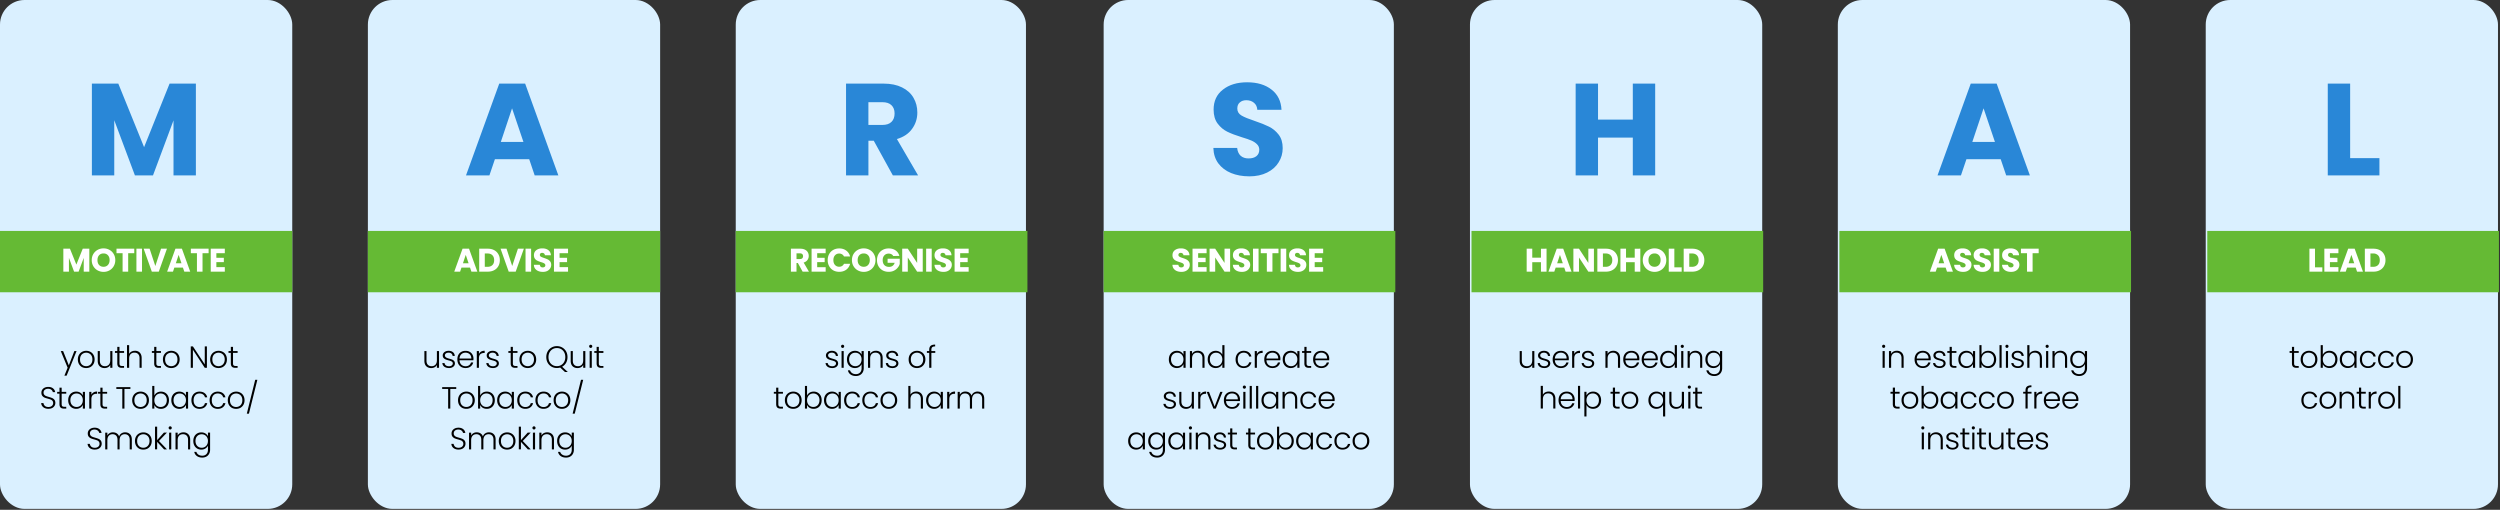
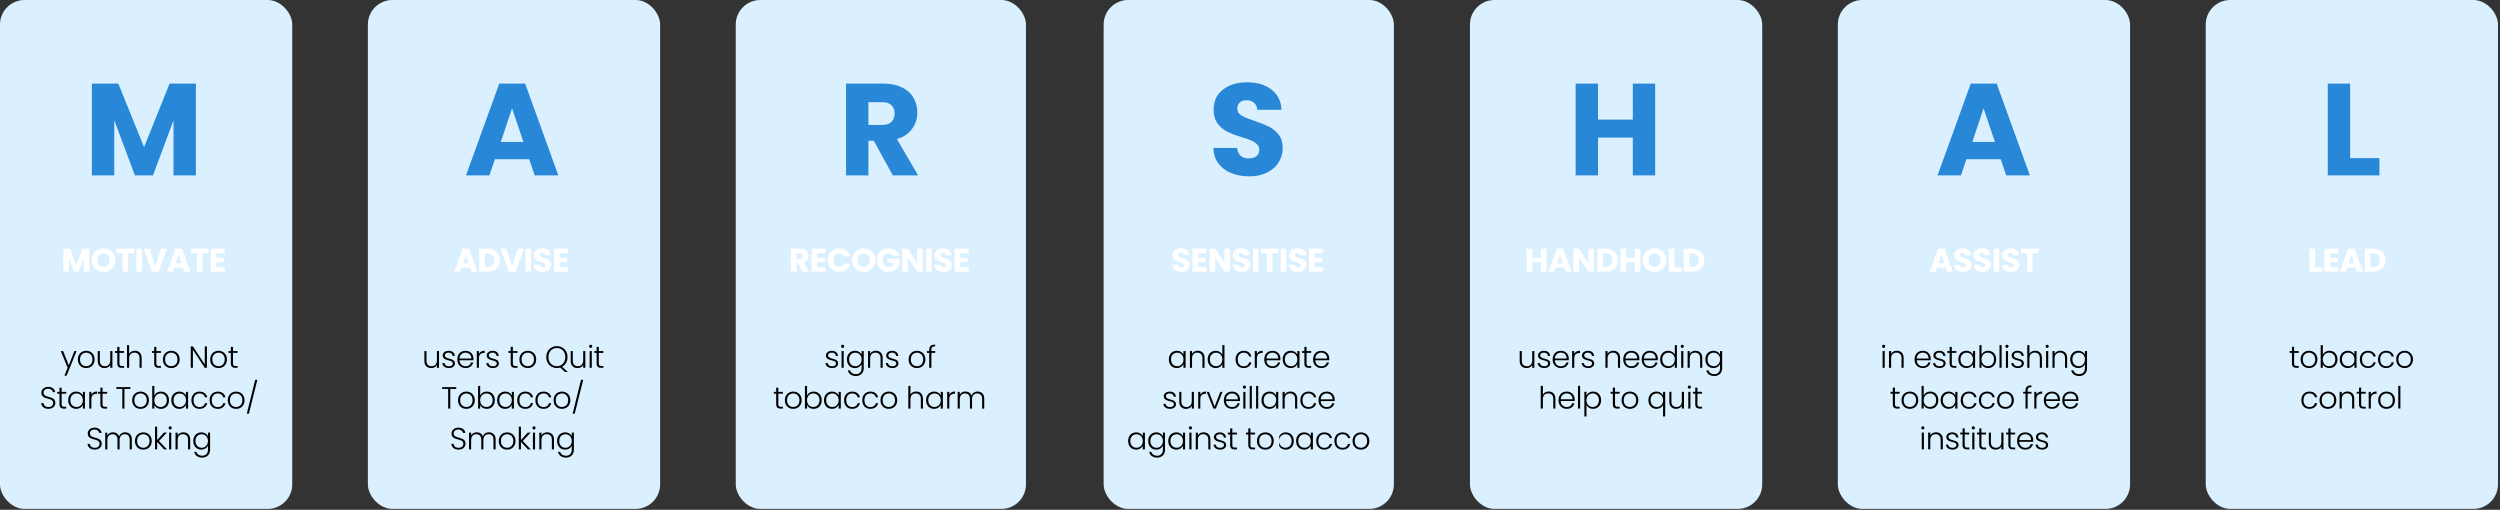
<svg xmlns="http://www.w3.org/2000/svg" width="1226" height="250" fill="none" viewBox="0 0 1226 250">
  <rect x="0" y="0" width="1226" height="250" fill="#333333" stroke="none" />
  <rect width="142.32" height="249.56" x="360.81" fill="#DAF0FF" rx="12.03" />
  <rect width="143.32" height="249.56" x="180.41" fill="#DAF0FF" rx="12.03" />
  <rect width="143.32" height="249.56" fill="#DAF0FF" rx="12.03" />
  <rect width="142.32" height="249.56" x="541.23" fill="#DAF0FF" rx="12.03" />
  <rect width="143.32" height="249.56" x="720.87" fill="#DAF0FF" rx="12.03" />
  <rect width="143.32" height="249.56" x="901.27" fill="#DAF0FF" rx="12.03" />
  <rect width="143.32" height="249.56" x="1081.69" fill="#DAF0FF" rx="12.03" />
  <path fill="#2987D7" d="M96.06 41v45.03H85.09v-27l-10.07 27h-8.85L56.03 58.96v27.07H45.06V41h12.96l12.64 31.17L83.16 41zm163.46 37.07H242.7l-2.7 7.96h-11.48L244.83 41h12.7l16.29 45.03h-11.61zm-2.83-8.46-5.58-16.49-5.51 16.49zm181.17 16.42-9.36-17h-2.63v17H414.9V41h18.4q5.33 0 9.05 1.86 3.79 1.86 5.65 5.13 1.86 3.2 1.86 7.18 0 4.5-2.57 8.02-2.5 3.53-7.44 5l10.4 17.84zm-12-24.76h6.8q3.02 0 4.5-1.48 1.54-1.47 1.54-4.17 0-2.56-1.54-4.04-1.48-1.47-4.5-1.47h-6.8zm186.75 25.2q-4.94 0-8.86-1.6t-6.28-4.74q-2.31-3.15-2.44-7.57h11.67q.26 2.5 1.74 3.85 1.47 1.28 3.84 1.28 2.44 0 3.85-1.1 1.41-1.15 1.42-3.14 0-1.66-1.16-2.75-1.09-1.1-2.76-1.8-1.6-.7-4.62-1.6-4.36-1.35-7.12-2.7-2.75-1.34-4.74-3.97t-2-6.87q0-6.28 4.56-9.81 4.56-3.6 11.87-3.6 7.44 0 12 3.6 4.55 3.53 4.87 9.88h-11.87q-.13-2.18-1.6-3.4-1.48-1.29-3.79-1.29-1.98 0-3.2 1.1-1.22 1.02-1.22 3 0 2.19 2.05 3.4t6.42 2.64q4.36 1.47 7.05 2.82 2.76 1.35 4.75 3.91t1.99 6.61q0 3.85-2 7-1.92 3.14-5.64 5t-8.78 1.86M811.7 41v45.03h-10.97V67.49h-17.06v18.54H772.7V41h10.97v17.64h17.06V41zm169.44 37.07h-16.8l-2.7 7.96h-11.48L966.46 41h12.7l16.3 45.03h-11.62zm-2.82-8.46-5.58-16.49-5.52 16.49zm174.19 7.95h14.36v8.47h-25.33V41h10.97z" />
-   <path fill="#65BA34" d="M0 113.26h143.32v30.06H0zm180.4 0h143.33v30.06H180.4zm180.41 0h143.04v30.06H360.8zm180.42 0h143.03v30.06H541.23zm180.4 0h143.03v30.06H721.63zm180.4 0h143.03v30.06H902.03zm180.42 0h143.03v30.06h-143.03z" />
  <path fill="#fff" d="M43.8 121.96v11.26h-2.74v-6.75l-2.51 6.75h-2.22l-2.53-6.77v6.77h-2.74v-11.26h3.24l3.15 7.8 3.13-7.8zm6.98 11.37a6 6 0 0 1-2.92-.74 5.6 5.6 0 0 1-2.1-2.05q-.77-1.33-.77-2.98t.77-2.97a5.6 5.6 0 0 1 2.1-2.05 6 6 0 0 1 2.92-.74q1.59 0 2.9.74a5.3 5.3 0 0 1 2.09 2.05q.77 1.32.77 2.97t-.77 2.98a5.5 5.5 0 0 1-2.09 2.06q-1.31.73-2.9.73m0-2.5q1.35 0 2.15-.9.82-.9.82-2.37 0-1.5-.82-2.37-.8-.9-2.15-.9-1.36 0-2.18.88-.8.88-.8 2.39 0 1.5.8 2.39.82.88 2.18.88m15.06-8.87v2.2h-2.98v9.06h-2.74v-9.06h-2.99v-2.2zm3.8 0v11.26H66.9v-11.26zm12.23 0-4 11.26h-3.42l-4-11.26h2.92l2.8 8.5 2.8-8.5zm7.83 9.27h-4.2l-.67 2h-2.87l4.07-11.27h3.18l4.07 11.26h-2.9zm-.7-2.11-1.4-4.13-1.37 4.13zm13.3-7.16v2.2h-2.98v9.06h-2.74v-9.06h-2.99v-2.2zm3.8 2.2v2.28h3.67v2.11h-3.67v2.47h4.15v2.2h-6.9v-11.26h6.9v2.2zm124.4 7.07h-4.2l-.67 2h-2.87l4.07-11.27h3.18l4.07 11.26h-2.9zm-.7-2.11-1.4-4.13-1.38 4.13zm9.42-7.16q1.77 0 3.1.7a5 5 0 0 1 2.06 2q.74 1.26.74 2.93 0 1.65-.74 2.94a5 5 0 0 1-2.07 1.99q-1.33.7-3.1.7H235v-11.26zm-.18 8.89q1.55 0 2.42-.85t.87-2.4-.87-2.43-2.42-.86h-1.3v6.54zm17.86-8.89-4 11.26h-3.43l-4-11.26h2.93l2.79 8.5 2.8-8.5zm3.56 0v11.26h-2.74v-11.26zm5.74 11.37q-1.23 0-2.21-.4a3.7 3.7 0 0 1-1.57-1.19q-.58-.78-.61-1.89h2.92q.06.63.43.96t.96.33q.61 0 .97-.28.35-.29.35-.78a1 1 0 0 0-.3-.7 2 2 0 0 0-.68-.44 10 10 0 0 0-1.15-.4q-1.1-.34-1.78-.68a3 3 0 0 1-1.2-.99q-.49-.66-.49-1.72 0-1.57 1.14-2.45 1.14-.9 2.97-.9 1.86 0 3 .9 1.13.88 1.21 2.47h-2.96q-.03-.55-.4-.85-.37-.32-.95-.32-.5 0-.8.27-.3.26-.3.76 0 .54.5.85.52.3 1.61.65 1.09.37 1.76.7.7.35 1.2.99.49.64.49 1.65 0 .96-.5 1.75-.48.78-1.41 1.25t-2.2.46m8.22-9.17v2.28h3.67v2.11h-3.67v2.47h4.15v2.2h-6.9v-11.26h6.9v2.2zm119.19 9.06-2.34-4.25h-.66v4.25h-2.74v-11.26h4.6q1.33 0 2.26.47.95.46 1.41 1.28.47.8.47 1.8 0 1.12-.64 2-.63.88-1.86 1.25l2.6 4.46zm-3-6.19h1.7q.75 0 1.12-.37.39-.37.39-1.04 0-.64-.39-1.01-.37-.37-1.12-.37h-1.7zm10.14-2.87v2.28h3.67v2.11h-3.67v2.47h4.16v2.2H398v-11.26h6.9v2.2zm5.15 3.42q0-1.67.72-2.97a5 5 0 0 1 2-2.04q1.3-.74 2.94-.74 2 0 3.43 1.06t1.91 2.89h-3.01a2.4 2.4 0 0 0-.97-1.08 2.7 2.7 0 0 0-1.4-.36q-1.26 0-2.04.88-.79.88-.79 2.36t.79 2.35 2.05.88q.78 0 1.4-.36.62-.37.96-1.08h3.01q-.48 1.83-1.9 2.89-1.43 1.04-3.44 1.04-1.63 0-2.93-.72a5.3 5.3 0 0 1-2-2.04q-.73-1.3-.73-2.96m17.68 5.75a6 6 0 0 1-2.91-.74 5.6 5.6 0 0 1-2.1-2.05q-.78-1.33-.78-2.98t.77-2.97a5.6 5.6 0 0 1 2.1-2.05 6 6 0 0 1 2.92-.74q1.59 0 2.9.74a5.3 5.3 0 0 1 2.09 2.05q.77 1.32.77 2.97t-.77 2.98a5.5 5.5 0 0 1-2.08 2.05q-1.32.74-2.9.74m0-2.5q1.34 0 2.14-.9.82-.9.82-2.37 0-1.5-.82-2.37-.8-.9-2.15-.9-1.36 0-2.18.88-.8.88-.8 2.39 0 1.5.8 2.39.82.88 2.18.88m14.44-5.3a2 2 0 0 0-.88-.86q-.56-.3-1.33-.3-1.34 0-2.14.88-.8.87-.8 2.33 0 1.55.83 2.43.85.87 2.33.87 1 0 1.7-.51.7-.52 1.02-1.48h-3.47v-2.02h5.96v2.55a5 5 0 0 1-1.04 1.9q-.72.89-1.84 1.44t-2.54.54q-1.67 0-2.98-.72a5.3 5.3 0 0 1-2.04-2.04q-.72-1.3-.72-2.96t.72-2.97a5 5 0 0 1 2.04-2.04q1.3-.74 2.97-.74 2.02 0 3.4.98 1.39.98 1.84 2.71zm14.49 7.7h-2.74l-4.59-6.95v6.94h-2.74v-11.26h2.74l4.59 6.98v-6.98h2.74zm4.4-11.27v11.26h-2.73v-11.26zm5.75 11.37q-1.24 0-2.21-.4a3.7 3.7 0 0 1-1.58-1.19q-.57-.78-.6-1.89h2.91q.07.63.44.96t.96.33q.6 0 .96-.28.35-.29.35-.78a1 1 0 0 0-.28-.7 2 2 0 0 0-.7-.44 11 11 0 0 0-1.15-.4q-1.09-.34-1.78-.68a3 3 0 0 1-1.19-.99q-.5-.66-.5-1.72 0-1.57 1.15-2.45 1.14-.9 2.96-.9 1.86 0 3 .9 1.14.88 1.22 2.47h-2.97q-.03-.55-.4-.85-.37-.32-.94-.32-.5 0-.8.27-.31.26-.31.76 0 .54.51.85t1.6.65q1.1.37 1.77.7.69.35 1.19.99t.5 1.65q0 .96-.5 1.75-.48.78-1.41 1.25t-2.2.46m8.21-9.17v2.28h3.68v2.11h-3.68v2.47h4.16v2.2h-6.9v-11.26h6.9v2.2zm108.49 9.17q-1.24 0-2.22-.4a3.7 3.7 0 0 1-1.57-1.19q-.57-.78-.6-1.89h2.91q.07.63.43.96.37.33.97.33t.96-.28.35-.78a1 1 0 0 0-.29-.7 2 2 0 0 0-.69-.44 10 10 0 0 0-1.15-.4q-1.1-.34-1.78-.68a3 3 0 0 1-1.19-.99q-.5-.66-.5-1.72 0-1.57 1.14-2.45 1.14-.9 2.97-.9 1.86 0 3 .9 1.14.88 1.22 2.47h-2.97q-.03-.55-.4-.85-.37-.32-.95-.32-.5 0-.8.27-.3.26-.3.76 0 .54.51.85t1.6.65q1.1.37 1.77.7.69.35 1.19.99t.5 1.65q0 .96-.5 1.75-.49.78-1.42 1.25t-2.2.46m8.22-9.17v2.28h3.67v2.11h-3.67v2.47h4.15v2.2h-6.9v-11.26h6.9v2.2zm15.68 9.06h-2.74l-4.58-6.94v6.94h-2.75v-11.26h2.75l4.58 6.98v-6.98h2.74zm5.75.11q-1.24 0-2.22-.4a3.7 3.7 0 0 1-1.57-1.19q-.58-.78-.6-1.89h2.9q.07.63.44.96t.96.33q.61 0 .97-.28.35-.29.35-.78a1 1 0 0 0-.29-.7 2 2 0 0 0-.69-.44 10 10 0 0 0-1.15-.4q-1.1-.34-1.78-.68a3 3 0 0 1-1.19-.99q-.5-.66-.5-1.72 0-1.57 1.14-2.45 1.14-.9 2.97-.9 1.86 0 3 .9 1.14.88 1.22 2.47h-2.97q-.03-.55-.4-.85-.37-.32-.95-.32-.5 0-.8.27-.3.26-.3.76 0 .54.5.85.52.3 1.61.65 1.1.37 1.77.7.69.35 1.18.99.5.64.5 1.65 0 .96-.5 1.75-.48.78-1.4 1.25t-2.2.46m8.2-11.37v11.26h-2.73v-11.26zm9.77 0v2.2H624v9.06h-2.74v-9.06h-2.98v-2.2zm3.8 0v11.26h-2.74v-11.26zm5.74 11.37q-1.23 0-2.21-.4a3.7 3.7 0 0 1-1.57-1.19q-.58-.78-.61-1.89h2.92q.06.63.43.96t.96.33q.61 0 .96-.28.36-.29.36-.78a1 1 0 0 0-.3-.7 2 2 0 0 0-.68-.44 10 10 0 0 0-1.16-.4q-1.09-.34-1.78-.68a3 3 0 0 1-1.18-.99q-.5-.66-.5-1.72 0-1.57 1.14-2.45 1.14-.9 2.97-.9 1.86 0 3 .9 1.13.88 1.21 2.47h-2.96q-.04-.55-.4-.85-.37-.32-.95-.32-.5 0-.8.27-.3.26-.3.76 0 .54.5.85t1.6.65q1.1.37 1.77.7.7.35 1.19.99.5.64.5 1.65 0 .96-.5 1.75-.48.78-1.41 1.25t-2.2.46m8.22-9.17v2.28h3.67v2.11h-3.67v2.47h4.15v2.2h-6.9v-11.26h6.9v2.2zm113.7-2.2v11.26h-2.74v-4.63h-4.27v4.63h-2.74v-11.26h2.74v4.41h4.27v-4.4zm8.67 9.27h-4.2l-.68 2h-2.87l4.08-11.27h3.17l4.08 11.26h-2.9zm-.7-2.12L765 125l-1.38 4.12zm15.26 4.11h-2.74l-4.58-6.94v6.94h-2.75v-11.26h2.75l4.58 6.98v-6.98h2.74zm5.89-11.26q1.78 0 3.11.7a5 5 0 0 1 2.05 2q.74 1.26.74 2.93 0 1.65-.74 2.94a5 5 0 0 1-2.07 1.98q-1.33.71-3.1.71h-4.2v-11.26zm-.18 8.89q1.56 0 2.42-.85.87-.85.87-2.4t-.87-2.43-2.42-.87h-1.3v6.55zm17.04-8.89v11.26h-2.74v-4.63h-4.27v4.63h-2.74v-11.26h2.74v4.41h4.27v-4.4zm6.99 11.37a6 6 0 0 1-2.92-.74 5.6 5.6 0 0 1-2.1-2.05q-.77-1.33-.77-2.98t.77-2.97a5.6 5.6 0 0 1 2.1-2.05 6 6 0 0 1 2.92-.74q1.58 0 2.9.74a5.3 5.3 0 0 1 2.08 2.05q.77 1.32.77 2.97t-.77 2.98a5.5 5.5 0 0 1-2.08 2.05q-1.32.74-2.9.74m0-2.5q1.34 0 2.14-.9.82-.9.82-2.37 0-1.5-.82-2.37-.8-.9-2.14-.9-1.37 0-2.19.88-.8.88-.8 2.39 0 1.5.8 2.39.82.88 2.19.88m9.7.27h3.6v2.12h-6.34v-11.26h2.74zm8.8-9.14q1.78 0 3.1.7a5 5 0 0 1 2.06 2q.74 1.26.74 2.93 0 1.65-.74 2.94a5 5 0 0 1-2.07 1.98q-1.33.71-3.1.71h-4.21v-11.26zm-.18 8.89q1.55 0 2.42-.85t.87-2.4-.87-2.43-2.42-.87h-1.3v6.55zm124.42.38h-4.2l-.68 2h-2.87l4.07-11.27h3.18l4.07 11.26h-2.9zm-.71-2.12-1.4-4.12-1.37 4.12zm9.27 4.22q-1.23 0-2.21-.4a3.7 3.7 0 0 1-1.57-1.19q-.58-.78-.61-1.89h2.92q.06.63.43.96t.96.33q.61 0 .97-.28.35-.29.35-.78a1 1 0 0 0-.3-.7 2 2 0 0 0-.68-.44 10 10 0 0 0-1.15-.4q-1.1-.34-1.78-.68a3 3 0 0 1-1.2-.99q-.49-.66-.49-1.72 0-1.57 1.14-2.45 1.14-.9 2.97-.9 1.86 0 3 .9 1.13.88 1.21 2.47h-2.96q-.03-.55-.4-.85-.37-.32-.95-.32-.5 0-.8.27-.3.26-.3.76 0 .54.5.85t1.61.65q1.1.37 1.77.7.68.35 1.18.99t.5 1.65q0 .96-.5 1.75-.48.78-1.41 1.25t-2.2.46m9.55 0q-1.24 0-2.21-.4a3.7 3.7 0 0 1-1.58-1.19q-.57-.78-.6-1.89h2.91q.07.63.44.96t.96.33.96-.28q.35-.29.35-.78a1 1 0 0 0-.28-.7 2 2 0 0 0-.7-.44 10 10 0 0 0-1.15-.4q-1.09-.34-1.78-.68a3 3 0 0 1-1.19-.99q-.5-.66-.5-1.72 0-1.57 1.15-2.45 1.13-.9 2.96-.9 1.86 0 3 .9 1.14.88 1.22 2.47h-2.97q-.03-.55-.4-.85-.37-.32-.94-.32-.5 0-.8.27-.31.26-.31.76 0 .54.51.85t1.6.65q1.1.37 1.77.7.69.35 1.19.99t.5 1.65q0 .96-.5 1.75-.48.78-1.41 1.25t-2.2.46m8.21-11.37v11.26h-2.74v-11.26zm5.74 11.37q-1.23 0-2.21-.4a3.7 3.7 0 0 1-1.57-1.19q-.58-.78-.61-1.89h2.92q.06.63.43.96t.96.33q.61 0 .96-.28.36-.29.36-.78a1 1 0 0 0-.3-.7 2 2 0 0 0-.68-.44 10 10 0 0 0-1.16-.4q-1.09-.34-1.78-.68a3 3 0 0 1-1.18-.99q-.5-.66-.5-1.72 0-1.57 1.14-2.45 1.14-.9 2.97-.9 1.86 0 3 .9 1.13.88 1.21 2.47h-2.96q-.04-.55-.4-.85-.37-.32-.95-.32-.5 0-.8.27-.3.26-.3.76 0 .54.5.85t1.61.65q1.09.37 1.76.7.7.35 1.2.99.49.64.49 1.65 0 .96-.5 1.75-.48.78-1.41 1.25t-2.2.46m13.57-11.37v2.2h-2.98v9.06h-2.74v-9.06h-2.98v-2.2zm135.51 9.14h3.6v2.12h-6.34v-11.26h2.74zm7.32-6.94v2.28h3.68v2.11h-3.68v2.47h4.16v2.2h-6.9v-11.26h6.9v2.2zm12.63 7.07h-4.21l-.67 2h-2.87l4.07-11.27h3.18l4.07 11.26h-2.9zm-.71-2.12-1.4-4.12-1.37 4.12zm9.42-7.15q1.77 0 3.11.7a5 5 0 0 1 2.05 2q.74 1.26.74 2.93a6 6 0 0 1-.74 2.94 5 5 0 0 1-2.07 1.98q-1.33.72-3.09.71h-4.22v-11.26zm-.18 8.89q1.56 0 2.42-.85.87-.85.87-2.4t-.87-2.43a3.3 3.3 0 0 0-2.42-.87h-1.3v6.55z" />
-   <path fill="#000" d="m37.54 172.17-4.87 12.07h-1.1l1.6-3.91-3.37-8.17h1.15l2.8 7.01 2.7-7zm4.72 8.32q-1.16 0-2.1-.5a4 4 0 0 1-1.45-1.48q-.53-.96-.53-2.24t.54-2.23a3.7 3.7 0 0 1 1.48-1.47q.93-.53 2.09-.53t2.09.53a3.6 3.6 0 0 1 1.47 1.47q.54.95.54 2.23 0 1.26-.54 2.22a4 4 0 0 1-1.49 1.5 4.4 4.4 0 0 1-2.1.5m0-.91q.8 0 1.5-.37t1.11-1.1q.44-.76.44-1.84t-.42-1.82-1.12-1.11a3 3 0 0 0-1.5-.38q-.81 0-1.5.38-.7.36-1.11 1.11-.4.74-.41 1.82t.4 1.83q.43.74 1.1 1.11.7.37 1.5.37m12.87-7.42v8.21h-1.05v-1.44q-.36.77-1.12 1.17a3.5 3.5 0 0 1-1.68.4q-1.47 0-2.4-.9-.94-.91-.94-2.64v-4.8h1.04v4.68q0 1.34.66 2.05.68.7 1.84.7 1.18 0 1.9-.75.7-.75.7-2.21v-4.47zm3.47.9v5.09q0 .75.28 1.03.29.3 1.01.3h.96v.9h-1.12q-1.12 0-1.66-.52t-.54-1.71v-5.1h-1.14v-.89h1.14v-2.06h1.07v2.06h2.26v.9zm7.6-1.05q.93 0 1.67.4.75.39 1.17 1.2.44.8.44 1.95v4.81h-1.04v-4.69q0-1.34-.68-2.04-.66-.7-1.82-.7-1.18 0-1.89.74t-.7 2.21v4.48h-1.06v-11.12h1.05v4.31q.4-.73 1.15-1.14a3.6 3.6 0 0 1 1.7-.4m10.5 1.03v5.1q0 .75.3 1.03.28.3 1 .3h.96v.9h-1.13q-1.1 0-1.65-.52t-.54-1.71v-5.1h-1.14v-.89h1.14v-2.06h1.07v2.06h2.25v.9zm7.29 7.44q-1.16 0-2.09-.5a4 4 0 0 1-1.46-1.48q-.52-.96-.52-2.24t.54-2.23a3.7 3.7 0 0 1 1.47-1.47q.93-.53 2.09-.53t2.09.53a3.6 3.6 0 0 1 1.47 1.47q.54.95.54 2.23 0 1.26-.54 2.22a4 4 0 0 1-1.49 1.5 4.4 4.4 0 0 1-2.1.5m0-.91q.81 0 1.5-.37.7-.37 1.12-1.1.43-.76.43-1.84t-.42-1.82-1.11-1.11a3 3 0 0 0-1.5-.38q-.82 0-1.5.38-.7.36-1.12 1.11-.4.74-.4 1.82t.4 1.83q.42.74 1.1 1.11t1.5.37m17.5.8h-1.05l-5.82-8.85v8.84h-1.05v-10.5h1.05l5.82 8.82v-8.83h1.05zm5.68.11q-1.16 0-2.1-.5a4 4 0 0 1-1.45-1.48q-.53-.96-.53-2.24t.54-2.23a3.7 3.7 0 0 1 1.48-1.47q.93-.53 2.09-.53t2.09.53a3.6 3.6 0 0 1 1.47 1.47q.54.95.54 2.23 0 1.26-.54 2.22a4 4 0 0 1-1.49 1.5 4.4 4.4 0 0 1-2.1.5m0-.91q.8 0 1.5-.37t1.11-1.1q.44-.76.44-1.84t-.42-1.82-1.12-1.11a3 3 0 0 0-1.5-.38q-.81 0-1.5.38-.7.36-1.11 1.11-.41.74-.41 1.82t.4 1.83q.43.74 1.1 1.11.7.37 1.5.37m7.13-6.53v5.1q0 .75.28 1.03.29.3 1 .3h.97v.9h-1.13q-1.11 0-1.65-.52t-.54-1.71v-5.1h-1.14v-.89h1.14v-2.06h1.07v2.06h2.25v.9zm-90.52 27.43q-1.03 0-1.83-.36a3 3 0 0 1-1.23-1.01 2.7 2.7 0 0 1-.49-1.44h1.12q.07.76.67 1.35.6.57 1.76.57 1.07 0 1.69-.54.63-.56.63-1.4 0-.67-.35-1.08a2 2 0 0 0-.85-.62q-.51-.2-1.42-.45-1.05-.28-1.67-.55a3 3 0 0 1-1.05-.85q-.43-.57-.43-1.55 0-.8.42-1.44.42-.65 1.18-1 .77-.37 1.76-.37 1.46 0 2.35.73a2.7 2.7 0 0 1 1.04 1.83H25.9q-.1-.65-.7-1.14-.6-.51-1.63-.51-.94 0-1.58.5-.63.5-.63 1.37 0 .67.35 1.07t.86.62q.52.2 1.4.45 1.03.29 1.66.57t1.07.84q.43.57.44 1.54 0 .73-.4 1.4-.39.66-1.15 1.06-.77.4-1.84.4m6.49-7.42v5.1q0 .75.28 1.03.29.3 1.01.3h.96v.9h-1.12q-1.12 0-1.66-.52t-.54-1.71v-5.1h-1.14v-.89h1.14v-2.06h1.07v2.06h2.25v.9zm3.2 3.2q0-1.26.5-2.2a3.6 3.6 0 0 1 1.4-1.48q.9-.53 2.03-.53 1.17 0 2.01.54.86.55 1.24 1.39v-1.8h1.05v8.2h-1.05v-1.82q-.4.84-1.25 1.4-.84.54-2.01.54a4 4 0 0 1-2.02-.52 3.7 3.7 0 0 1-1.4-1.5q-.5-.95-.5-2.22m7.18.02q0-1-.4-1.75a3 3 0 0 0-1.12-1.15 3 3 0 0 0-1.53-.4q-.88 0-1.57.38a3 3 0 0 0-1.1 1.14q-.39.74-.39 1.76 0 1.01.4 1.78.4.75 1.1 1.15.68.4 1.56.4a3 3 0 0 0 1.53-.41q.7-.4 1.11-1.16t.4-1.74m4.21-2.65q.35-.76 1.06-1.19t1.76-.42v1.1h-.29q-1.14 0-1.83.62-.7.61-.7 2.06v4.58h-1.05v-8.2h1.05zm5.47-.57v5.1q0 .75.28 1.03.29.3 1 .3h.97v.9h-1.13q-1.11 0-1.65-.52t-.54-1.71v-5.1h-1.14v-.89h1.14v-2.06h1.07v2.06h2.25v.9zm13.66-3.19v.88h-2.92v9.63h-1.05v-9.63h-2.93v-.88zm4.95 10.63q-1.15 0-2.09-.5a4 4 0 0 1-1.45-1.48q-.53-.96-.53-2.24t.54-2.23a3.7 3.7 0 0 1 1.47-1.47q.94-.53 2.1-.53t2.08.53a3.6 3.6 0 0 1 1.48 1.47q.54.95.54 2.23 0 1.26-.54 2.22A4 4 0 0 1 71 200a4.4 4.4 0 0 1-2.1.5m0-.91q.81 0 1.5-.37.7-.37 1.12-1.1.43-.76.43-1.84t-.42-1.82-1.1-1.11a3 3 0 0 0-1.51-.38q-.81 0-1.5.38-.7.36-1.12 1.11-.4.74-.4 1.82t.4 1.83q.42.74 1.1 1.11t1.5.37m6.8-5.6a3.3 3.3 0 0 1 1.24-1.4q.86-.54 2.01-.54 1.13 0 2.02.53a3.5 3.5 0 0 1 1.38 1.47q.51.95.51 2.21 0 1.27-.5 2.23a3.6 3.6 0 0 1-1.4 1.49q-.9.52-2 .52-1.18 0-2.04-.52a3.3 3.3 0 0 1-1.23-1.4v1.8h-1.03v-11.12h1.03zm6.1 2.27q0-1.02-.41-1.76a2.7 2.7 0 0 0-1.08-1.14 3 3 0 0 0-1.57-.39 3 3 0 0 0-1.54.4 3 3 0 0 0-1.1 1.16q-.4.76-.4 1.75 0 1 .4 1.74.4.75 1.1 1.16a3 3 0 0 0 1.54.4q.88 0 1.57-.39.69-.4 1.08-1.15.4-.77.4-1.78m2.23 0q0-1.26.5-2.2a3.6 3.6 0 0 1 1.4-1.48q.9-.53 2.02-.53 1.17 0 2.02.54.85.55 1.23 1.39v-1.8h1.05v8.2H91.2v-1.82q-.39.84-1.25 1.4-.84.54-2.01.54a4 4 0 0 1-2.02-.52 3.7 3.7 0 0 1-1.4-1.5q-.49-.95-.5-2.22m7.18.02q0-1-.4-1.75a3 3 0 0 0-1.12-1.15 3 3 0 0 0-1.53-.4q-.87 0-1.57.38a3 3 0 0 0-1.1 1.14q-.38.74-.38 1.76 0 1.01.39 1.78.4.75 1.1 1.15.69.4 1.56.4a3 3 0 0 0 1.53-.41q.7-.4 1.11-1.16.4-.75.41-1.74m2.67 0q0-1.28.52-2.23a3.6 3.6 0 0 1 1.4-1.47q.91-.53 2.07-.53 1.52 0 2.5.76.99.75 1.27 2.04h-1.13q-.2-.89-.91-1.38-.7-.51-1.73-.51-.83 0-1.49.37-.66.38-1.05 1.13-.38.74-.38 1.82t.38 1.83q.39.75 1.05 1.13t1.49.38q1.04 0 1.73-.5.7-.51.91-1.41h1.13q-.28 1.26-1.28 2.03-.99.76-2.5.76-1.15 0-2.05-.5a3.7 3.7 0 0 1-1.41-1.48q-.51-.96-.52-2.24m8.92 0q0-1.28.52-2.23a3.6 3.6 0 0 1 1.4-1.47q.91-.53 2.07-.53 1.52 0 2.5.76.99.75 1.27 2.04h-1.13q-.2-.89-.91-1.38-.7-.51-1.73-.51-.83 0-1.5.37-.65.38-1.04 1.13-.38.74-.38 1.82t.38 1.83q.39.75 1.05 1.13t1.49.38q1.04 0 1.73-.5.7-.51.91-1.41h1.13q-.28 1.26-1.28 2.03t-2.5.76q-1.15 0-2.05-.5a3.7 3.7 0 0 1-1.41-1.48q-.52-.96-.52-2.24m13 4.22q-1.16 0-2.1-.5a4 4 0 0 1-1.45-1.48q-.53-.96-.53-2.24t.54-2.23a3.7 3.7 0 0 1 1.48-1.47q.93-.53 2.09-.53t2.09.53a3.6 3.6 0 0 1 1.47 1.47q.54.95.54 2.23 0 1.26-.54 2.22a4 4 0 0 1-1.49 1.5 4.4 4.4 0 0 1-2.1.5m0-.91q.8 0 1.5-.37t1.11-1.1q.44-.76.44-1.84t-.42-1.82-1.11-1.11a3 3 0 0 0-1.5-.38q-.82 0-1.51.38-.7.36-1.11 1.11-.41.74-.41 1.82t.4 1.83q.43.74 1.1 1.11.7.37 1.5.37m10.43-13.34-4.14 16.63h-1.04l4.12-16.63zM46.5 220.48q-1.04 0-1.84-.36a3 3 0 0 1-1.23-1.01 2.7 2.7 0 0 1-.48-1.44h1.11q.08.76.68 1.35.6.57 1.76.57 1.06 0 1.68-.54.63-.56.63-1.4 0-.67-.34-1.08a2 2 0 0 0-.86-.62q-.51-.2-1.41-.45-1.06-.28-1.67-.55a3 3 0 0 1-1.06-.85q-.43-.57-.43-1.55 0-.8.42-1.44.42-.65 1.19-1 .76-.37 1.76-.37 1.45 0 2.34.73a2.7 2.7 0 0 1 1.04 1.83h-1.14q-.1-.65-.71-1.14-.6-.51-1.62-.51-.95 0-1.58.5t-.63 1.37q0 .67.34 1.07t.86.62q.52.2 1.41.45 1.02.29 1.66.57t1.06.84.44 1.54q0 .73-.4 1.4-.38.66-1.15 1.06t-1.83.4m14.88-8.46q1.45 0 2.35.92.92.9.92 2.63v4.81H63.6v-4.69q0-1.34-.65-2.04-.64-.7-1.76-.7-1.15 0-1.85.76-.69.76-.69 2.22v4.45h-1.03v-4.69q0-1.34-.65-2.04t-1.77-.7q-1.16 0-1.86.76-.69.76-.69 2.22v4.45H51.6v-8.2h1.05v1.4q.4-.76 1.12-1.15a3 3 0 0 1 1.6-.4q1.07 0 1.87.5.81.52 1.17 1.5.33-.97 1.13-1.48a3.3 3.3 0 0 1 1.83-.53m8.9 8.48q-1.16 0-2.1-.5a4 4 0 0 1-1.45-1.48q-.53-.96-.53-2.24t.54-2.23a3.7 3.7 0 0 1 1.47-1.47q.94-.53 2.1-.53t2.08.53a3.6 3.6 0 0 1 1.48 1.47q.54.95.54 2.23 0 1.26-.54 2.22a4 4 0 0 1-1.5 1.5 4.4 4.4 0 0 1-2.1.5m0-.91q.82 0 1.5-.37.7-.37 1.12-1.1.44-.76.44-1.84t-.42-1.82-1.12-1.11a3 3 0 0 0-1.5-.38q-.81 0-1.5.38-.7.36-1.12 1.11-.4.74-.4 1.82t.4 1.83q.42.74 1.1 1.11.7.37 1.5.37m10.2.8-3.4-3.69v3.68h-1.04v-11.12h1.05v6.58l3.3-3.67h1.48l-3.9 4.1 3.93 4.11zm3-9.76a.7.7 0 0 1-.54-.23.8.8 0 0 1-.22-.56q0-.33.22-.54a.7.7 0 0 1 .55-.22q.31 0 .54.22.22.21.22.54a.8.8 0 0 1-.22.56.7.7 0 0 1-.54.23m.52 1.54v8.21h-1.05v-8.2zm5.93-.15q1.48 0 2.4.92.94.9.94 2.63v4.81h-1.04v-4.69q0-1.34-.67-2.04t-1.82-.7q-1.2 0-1.9.74t-.7 2.21v4.48h-1.06v-8.2h1.06v1.4q.39-.76 1.12-1.15.74-.4 1.67-.4m8.8.02q1.17 0 2.02.54t1.24 1.37v-1.79h1.05v8.42q0 1.13-.5 2a3.3 3.3 0 0 1-1.35 1.34q-.87.48-1.98.48-1.58 0-2.63-.75t-1.3-2.04h1.04q.27.85 1.02 1.36.77.51 1.87.51.8 0 1.42-.34.64-.33 1-1 .36-.65.36-1.56v-2.03q-.4.84-1.25 1.4-.84.54-2 .54-1.13 0-2.03-.52a3.7 3.7 0 0 1-1.4-1.5q-.5-.95-.5-2.22 0-1.26.5-2.2a3.6 3.6 0 0 1 1.4-1.48q.9-.53 2.03-.53m3.25 4.23q0-1-.41-1.75a3 3 0 0 0-1.11-1.15 3 3 0 0 0-1.54-.4q-.87 0-1.56.38a3 3 0 0 0-1.1 1.14q-.39.74-.39 1.76 0 1.01.4 1.78.4.75 1.1 1.15.68.4 1.55.4a3 3 0 0 0 1.54-.41q.7-.4 1.11-1.16t.4-1.74m306.2-35.78q-1.42 0-2.32-.64-.9-.66-1-1.8h1.09q.07.7.64 1.13.59.43 1.57.43.85 0 1.33-.41.5-.4.5-1a1 1 0 0 0-.27-.7 2 2 0 0 0-.7-.42 9 9 0 0 0-1.1-.35 12 12 0 0 1-1.5-.48 3 3 0 0 1-.97-.7q-.39-.49-.4-1.28 0-.6.37-1.11t1.02-.82 1.5-.3q1.33 0 2.14.68.81.66.87 1.83h-1.05q-.04-.72-.57-1.15-.51-.45-1.41-.45-.8 0-1.3.37t-.5.93q0 .49.3.8.3.3.73.48.44.17 1.17.38.89.24 1.42.46t.9.67.39 1.15q0 .66-.36 1.2-.36.5-1.01.8t-1.49.3m5.06-9.87a.7.7 0 0 1-.54-.23.8.8 0 0 1-.22-.56q0-.33.22-.54a.7.7 0 0 1 .54-.22.7.7 0 0 1 .55.22q.22.21.22.54a.8.8 0 0 1-.22.56.7.7 0 0 1-.55.23m.53 1.54v8.21h-1.05v-8.2zm5.53-.12q1.15 0 2.01.54t1.23 1.37v-1.79h1.06v8.42q0 1.13-.5 2a3.3 3.3 0 0 1-1.35 1.34q-.88.48-1.99.48-1.58 0-2.63-.75t-1.3-2.04h1.05a2.5 2.5 0 0 0 1.02 1.36q.76.51 1.86.51.8 0 1.43-.34a2.4 2.4 0 0 0 1-1q.35-.65.35-1.56v-2.03q-.39.84-1.24 1.4-.85.54-2 .54-1.13 0-2.03-.52a3.7 3.7 0 0 1-1.4-1.5q-.5-.95-.5-2.22t.5-2.2a3.6 3.6 0 0 1 1.4-1.48q.9-.53 2.03-.53m3.24 4.23q0-1-.4-1.75a3 3 0 0 0-1.11-1.15 3 3 0 0 0-1.54-.4q-.87 0-1.56.38a3 3 0 0 0-1.1 1.14q-.39.74-.4 1.76 0 1.01.4 1.78.4.75 1.1 1.15.69.4 1.56.4.84 0 1.54-.41t1.1-1.16.41-1.74m7-4.26q1.48 0 2.41.92.93.9.93 2.63v4.81h-1.03v-4.69q0-1.34-.68-2.04-.66-.7-1.82-.7-1.19 0-1.9.74t-.7 2.21v4.48h-1.05v-8.2h1.05v1.4q.39-.76 1.13-1.15.73-.4 1.67-.4m8.19 8.47q-1.42 0-2.32-.64-.89-.66-1-1.8h1.1q.07.7.64 1.13t1.56.43q.86 0 1.34-.41.5-.4.5-1a1 1 0 0 0-.27-.7 2 2 0 0 0-.7-.42 9 9 0 0 0-1.1-.35 12 12 0 0 1-1.5-.48 3 3 0 0 1-.97-.7q-.4-.49-.4-1.28 0-.6.37-1.11.36-.52 1.02-.82t1.5-.3q1.32 0 2.14.68.8.66.87 1.83h-1.05q-.05-.72-.58-1.15-.5-.45-1.4-.45-.8 0-1.3.37t-.5.93q0 .49.29.8.3.3.73.48.44.17 1.18.38.88.24 1.41.46t.9.67q.38.43.4 1.15 0 .66-.37 1.2-.36.5-1 .8-.65.3-1.5.3m11.96 0q-1.16 0-2.09-.5a4 4 0 0 1-1.46-1.48q-.52-.96-.52-2.24t.54-2.23a3.7 3.7 0 0 1 1.47-1.47q.93-.53 2.1-.53t2.08.53a3.6 3.6 0 0 1 1.47 1.47q.55.95.55 2.23 0 1.26-.55 2.22a4 4 0 0 1-1.48 1.5 4.4 4.4 0 0 1-2.1.5m0-.91q.8 0 1.5-.37.69-.37 1.1-1.1.44-.76.44-1.84t-.42-1.82-1.11-1.11a3 3 0 0 0-1.5-.38q-.81 0-1.5.38-.7.36-1.12 1.11-.4.74-.4 1.82t.4 1.83q.42.74 1.1 1.11t1.5.37m8.99-6.53h-1.91v7.32h-1.06v-7.32h-1.14v-.89h1.14v-.57q0-1.34.68-1.97.7-.63 2.23-.63v.9q-1.03 0-1.45.4-.4.39-.4 1.3v.57h1.9zm-76.96 20v5.1q0 .75.29 1.03.29.3 1 .3h.97v.9h-1.13q-1.11 0-1.65-.52t-.54-1.71v-5.1h-1.15v-.89h1.15v-2.06h1.06v2.06h2.26v.9zm7.29 7.44q-1.16 0-2.1-.5a4 4 0 0 1-1.45-1.48q-.53-.96-.53-2.24t.54-2.23a3.7 3.7 0 0 1 1.48-1.47q.93-.53 2.09-.53t2.09.53a3.6 3.6 0 0 1 1.47 1.47q.54.95.54 2.23 0 1.26-.54 2.22a4 4 0 0 1-1.49 1.5 4.4 4.4 0 0 1-2.1.5m0-.91q.8 0 1.5-.37t1.11-1.1q.44-.76.44-1.84t-.42-1.82-1.11-1.11a3 3 0 0 0-1.5-.38q-.82 0-1.51.38-.7.36-1.11 1.11-.41.74-.41 1.82t.4 1.83q.43.74 1.1 1.11.7.37 1.5.37m6.8-5.6a3.4 3.4 0 0 1 1.24-1.4q.86-.54 2.02-.54 1.13 0 2.01.53a3.5 3.5 0 0 1 1.39 1.47q.5.95.5 2.21t-.5 2.23a3.6 3.6 0 0 1-1.4 1.49q-.89.52-2 .52-1.17 0-2.03-.52a3.3 3.3 0 0 1-1.23-1.4v1.8h-1.04v-11.12h1.04zm6.1 2.27q0-1.02-.4-1.76a2.7 2.7 0 0 0-1.09-1.14 3 3 0 0 0-1.56-.39q-.84 0-1.55.4a3 3 0 0 0-1.1 1.16q-.4.76-.4 1.75 0 1 .4 1.74a3 3 0 0 0 1.1 1.16q.7.4 1.55.4.87 0 1.56-.39.7-.4 1.08-1.15.41-.77.41-1.78m2.22 0q0-1.26.5-2.2a3.6 3.6 0 0 1 1.4-1.48q.9-.53 2.03-.53 1.17 0 2.01.54.86.55 1.23 1.39v-1.8h1.06v8.2h-1.06v-1.82q-.39.84-1.24 1.4-.85.54-2.02.54a4 4 0 0 1-2.01-.52 3.7 3.7 0 0 1-1.4-1.5q-.5-.95-.5-2.22m7.17.02q0-1-.4-1.75a3 3 0 0 0-1.11-1.15 3 3 0 0 0-1.54-.4q-.87 0-1.56.38a3 3 0 0 0-1.1 1.14q-.39.74-.4 1.76 0 1.01.4 1.78.4.75 1.1 1.15.69.4 1.56.4.84 0 1.54-.41t1.1-1.16.41-1.74m2.68 0q0-1.28.5-2.23a3.6 3.6 0 0 1 1.42-1.47q.9-.53 2.06-.53 1.52 0 2.5.76.99.75 1.27 2.04h-1.12q-.21-.89-.92-1.38-.7-.51-1.73-.51-.83 0-1.49.37-.66.38-1.05 1.13-.38.74-.38 1.82t.38 1.83q.4.75 1.05 1.13.66.38 1.49.38 1.04 0 1.73-.5.7-.51.92-1.41h1.12q-.28 1.26-1.27 2.03-1 .76-2.5.76-1.16 0-2.06-.5a3.7 3.7 0 0 1-1.41-1.48q-.51-.96-.51-2.24m8.92 0q0-1.28.5-2.23a3.6 3.6 0 0 1 1.42-1.47q.9-.53 2.06-.53 1.52 0 2.5.76.99.75 1.27 2.04h-1.12q-.21-.89-.92-1.38-.7-.51-1.73-.51-.83 0-1.49.37-.66.38-1.05 1.13-.38.74-.38 1.82t.38 1.83 1.05 1.13 1.49.38q1.04 0 1.73-.5.7-.51.92-1.41h1.12q-.28 1.26-1.27 2.03-1 .76-2.5.76-1.16 0-2.06-.5a3.7 3.7 0 0 1-1.41-1.48q-.51-.96-.51-2.24m12.99 4.22q-1.16 0-2.1-.5a4 4 0 0 1-1.45-1.48q-.52-.96-.52-2.24t.54-2.23a3.7 3.7 0 0 1 1.47-1.47q.93-.53 2.09-.53t2.09.53a3.6 3.6 0 0 1 1.47 1.47q.54.95.54 2.23 0 1.26-.54 2.22a4 4 0 0 1-1.49 1.5 4.4 4.4 0 0 1-2.1.5m0-.91q.81 0 1.5-.37a3 3 0 0 0 1.12-1.1q.43-.76.43-1.84t-.42-1.82-1.11-1.11a3 3 0 0 0-1.5-.38q-.82 0-1.5.38-.7.36-1.12 1.11-.4.74-.4 1.82t.4 1.83q.42.74 1.1 1.11t1.5.37m13.48-7.57q.94 0 1.67.4.76.39 1.18 1.2.43.8.43 1.95v4.81h-1.04v-4.69q0-1.34-.67-2.04-.66-.7-1.82-.7-1.19 0-1.9.74-.7.75-.7 2.21v4.48h-1.05v-11.12h1.05v4.31a2.7 2.7 0 0 1 1.14-1.14 3.6 3.6 0 0 1 1.71-.4m4.83 4.23q0-1.26.5-2.2a3.6 3.6 0 0 1 1.4-1.48q.9-.53 2.02-.53 1.17 0 2.02.54.85.55 1.23 1.39v-1.8h1.05v8.2h-1.05v-1.82q-.4.84-1.25 1.4-.84.54-2.01.54a4 4 0 0 1-2.02-.52 3.7 3.7 0 0 1-1.4-1.5q-.5-.95-.5-2.22m7.18.02q0-1-.4-1.75a3 3 0 0 0-1.12-1.15 3 3 0 0 0-1.53-.4q-.87 0-1.57.38a3 3 0 0 0-1.1 1.14q-.38.74-.39 1.76 0 1.01.4 1.78.4.75 1.1 1.15.69.4 1.56.4.84 0 1.53-.41t1.11-1.16.4-1.74m4.22-2.65q.34-.76 1.05-1.19.72-.42 1.76-.42v1.1h-.29q-1.14 0-1.83.62-.7.61-.7 2.06v4.58h-1.05v-8.2h1.06zm13.86-1.6q1.44 0 2.35.91.91.9.91 2.63v4.81h-1.03v-4.69q0-1.34-.65-2.04t-1.76-.7q-1.16 0-1.85.76t-.69 2.22v4.45h-1.04v-4.69q0-1.34-.64-2.04-.65-.7-1.78-.7-1.16 0-1.85.76t-.69 2.22v4.45h-1.05v-8.2h1.05v1.4q.4-.76 1.11-1.15a3 3 0 0 1 1.61-.4q1.07 0 1.87.5.8.52 1.17 1.5.33-.97 1.13-1.48a3.3 3.3 0 0 1 1.83-.53m93.8-15.76q0-1.26.49-2.2a3.6 3.6 0 0 1 1.4-1.48q.9-.53 2.03-.53 1.17 0 2.01.54.86.55 1.23 1.39v-1.8h1.06v8.2h-1.06v-1.82q-.39.84-1.24 1.4-.85.54-2.02.54a4 4 0 0 1-2.01-.52 3.7 3.7 0 0 1-1.4-1.5q-.5-.95-.5-2.22m7.17.02q0-1-.4-1.75a3 3 0 0 0-1.11-1.15 3 3 0 0 0-1.54-.4q-.87 0-1.56.38a3 3 0 0 0-1.1 1.14q-.39.74-.39 1.76 0 1.01.4 1.78.4.75 1.09 1.15t1.56.4a3 3 0 0 0 1.54-.41q.7-.4 1.1-1.16t.41-1.74m7-4.26q1.48 0 2.41.92.93.9.93 2.63v4.81h-1.03v-4.69q0-1.34-.68-2.04-.66-.7-1.82-.7-1.19 0-1.9.74-.7.75-.7 2.21v4.48h-1.05v-8.2h1.05v1.4q.4-.76 1.13-1.15.74-.4 1.67-.4m4.88 4.23q0-1.26.51-2.2a3.6 3.6 0 0 1 1.4-1.48q.9-.53 2.03-.53 1.08 0 1.95.53t1.28 1.37v-4.7h1.05v11.13h-1.05v-1.83q-.38.85-1.23 1.41-.86.54-2.02.54-1.12 0-2.02-.52a3.7 3.7 0 0 1-1.4-1.5q-.5-.95-.5-2.22m7.17.02q0-1-.4-1.75a3 3 0 0 0-1.12-1.15 3 3 0 0 0-1.53-.4q-.87 0-1.56.38a3 3 0 0 0-1.1 1.14q-.4.74-.4 1.76 0 1.01.4 1.78.4.75 1.1 1.15.69.4 1.56.4.84 0 1.53-.41a3 3 0 0 0 1.12-1.16q.4-.75.4-1.74m6.5 0q0-1.28.51-2.23a3.6 3.6 0 0 1 1.41-1.47q.9-.53 2.06-.53 1.52 0 2.5.76 1 .75 1.28 2.04h-1.13q-.21-.89-.92-1.38-.69-.51-1.73-.51-.82 0-1.48.37-.67.38-1.06 1.13-.37.74-.37 1.82t.37 1.83q.4.75 1.06 1.13t1.48.38q1.04 0 1.73-.5.7-.51.92-1.41h1.13q-.29 1.26-1.28 2.03-1 .76-2.5.76-1.15 0-2.06-.5a3.7 3.7 0 0 1-1.4-1.48q-.52-.96-.52-2.24m10.45-2.65a2.6 2.6 0 0 1 1.06-1.19q.72-.42 1.75-.42v1.1h-.28q-1.14 0-1.84.62-.69.61-.69 2.06v4.58h-1.05v-8.2h1.05zm11.52 2.23q0 .54-.03.82h-6.8q.04.94.44 1.6t1.07 1 1.44.34q1.03 0 1.72-.5.7-.5.93-1.34h1.11a3.5 3.5 0 0 1-1.29 1.97q-.98.75-2.47.75-1.15 0-2.07-.5a4 4 0 0 1-1.44-1.48q-.51-.96-.51-2.24t.5-2.24a3.6 3.6 0 0 1 1.43-1.48q.92-.5 2.1-.5 1.17 0 2.04.5a3.5 3.5 0 0 1 1.35 1.39q.48.85.48 1.9m-1.06-.02q.01-.92-.38-1.57a2.4 2.4 0 0 0-1.04-.97 3 3 0 0 0-1.44-.33q-1.17 0-2 .75t-.92 2.12zm2.2.43q0-1.26.5-2.2a3.6 3.6 0 0 1 1.4-1.48q.9-.53 2.03-.53 1.17 0 2.02.54.85.55 1.23 1.39v-1.8h1.05v8.2h-1.05v-1.82q-.4.84-1.25 1.4-.84.54-2.01.54a4 4 0 0 1-2.02-.52 3.7 3.7 0 0 1-1.4-1.5q-.5-.95-.5-2.22m7.18.02q0-1-.4-1.75a3 3 0 0 0-1.12-1.15 3 3 0 0 0-1.53-.4 3 3 0 0 0-1.57.38 3 3 0 0 0-1.1 1.14q-.39.74-.39 1.76 0 1.01.4 1.78.4.75 1.1 1.15a3 3 0 0 0 1.56.4q.84 0 1.53-.41a3 3 0 0 0 1.11-1.16q.4-.75.4-1.74m4.53-3.22v5.1q0 .75.29 1.03.28.3 1 .3h.97v.9h-1.13q-1.11 0-1.66-.52t-.54-1.71v-5.1h-1.14v-.89h1.14v-2.06h1.07v2.06H643v.9zm11.12 2.8q0 .54-.03.82h-6.81q.04.94.45 1.6t1.07 1 1.44.34q1.02 0 1.71-.5.7-.5.93-1.34h1.12a3.5 3.5 0 0 1-1.3 1.97q-.97.75-2.46.75-1.16 0-2.08-.5a4 4 0 0 1-1.44-1.48q-.51-.96-.51-2.24t.51-2.24a3.6 3.6 0 0 1 1.43-1.48q.92-.5 2.09-.5t2.04.5a3.5 3.5 0 0 1 1.36 1.39q.48.85.48 1.9m-1.07-.02q.01-.92-.38-1.57a2.4 2.4 0 0 0-1.03-.97 3 3 0 0 0-1.45-.33q-1.17 0-2 .75-.82.75-.91 2.12zm-76.94 24.67q-1.42 0-2.32-.64-.89-.66-1-1.8h1.1q.07.7.64 1.13t1.56.43q.86 0 1.34-.41.5-.4.5-1a1 1 0 0 0-.28-.7 2 2 0 0 0-.69-.42 9 9 0 0 0-1.11-.35 12 12 0 0 1-1.49-.48 3 3 0 0 1-.98-.7q-.39-.49-.39-1.28 0-.6.36-1.11.37-.52 1.03-.82t1.5-.3q1.32 0 2.14.68.8.66.87 1.83h-1.05q-.05-.72-.58-1.15-.5-.45-1.41-.45-.8 0-1.3.37t-.49.93q0 .49.29.8.3.3.73.48.44.17 1.18.38.88.24 1.4.46.54.23.91.67.38.43.4 1.15 0 .66-.37 1.2-.36.5-1 .8-.65.3-1.5.3m11.65-8.33v8.21h-1.05v-1.44a2.5 2.5 0 0 1-1.11 1.17 3.5 3.5 0 0 1-1.68.4q-1.48 0-2.41-.9-.93-.91-.93-2.64v-4.8h1.04v4.68q0 1.34.66 2.04.67.71 1.83.71 1.19 0 1.9-.75.7-.75.7-2.21v-4.47zm3.16 1.46q.34-.76 1.05-1.19.72-.42 1.76-.42v1.1h-.29q-1.14 0-1.83.62-.7.61-.7 2.06v4.58h-1.04v-8.2h1.05zm7 5.73 2.77-7.19h1.12l-3.3 8.21h-1.18l-3.3-8.2h1.13zm12.44-3.5q0 .54-.03.82h-6.81q.04.94.45 1.6.4.66 1.07 1 .66.34 1.44.34 1.02 0 1.71-.5.71-.5.94-1.34h1.1a3.5 3.5 0 0 1-1.28 1.97q-.98.75-2.47.75-1.16 0-2.07-.5a4 4 0 0 1-1.45-1.48q-.5-.96-.5-2.24t.5-2.24a3.5 3.5 0 0 1 1.43-1.48q.92-.5 2.1-.5 1.16 0 2.03.5a3.5 3.5 0 0 1 1.36 1.39q.48.85.48 1.9m-1.07-.02q.02-.92-.37-1.57a2.4 2.4 0 0 0-1.04-.97 3 3 0 0 0-1.45-.33q-1.17 0-2 .75t-.91 2.12zm3.22-5.2a.7.7 0 0 1-.54-.23.8.8 0 0 1-.23-.56q0-.33.23-.54a.7.7 0 0 1 .54-.22q.32 0 .54.22.23.21.23.54a.8.8 0 0 1-.23.56.7.7 0 0 1-.54.23m.53 1.54v8.21h-1.06v-8.2zm3.13-2.91v11.12h-1.05v-11.12zm3.14 0v11.12h-1.06v-11.12zm1.6 7q0-1.26.5-2.2a3.6 3.6 0 0 1 1.4-1.48q.9-.53 2.02-.53 1.17 0 2.02.54.85.55 1.23 1.39v-1.8h1.05v8.2h-1.05v-1.82q-.4.84-1.25 1.4-.84.54-2.01.54a4 4 0 0 1-2.02-.52 3.7 3.7 0 0 1-1.4-1.5q-.5-.95-.5-2.22m7.18.02q0-1-.4-1.75a3 3 0 0 0-1.12-1.15 3 3 0 0 0-1.53-.4q-.88 0-1.57.38a3 3 0 0 0-1.1 1.14q-.39.74-.39 1.76 0 1.01.4 1.78.4.75 1.1 1.15.68.4 1.56.4.84 0 1.53-.41a3 3 0 0 0 1.11-1.16q.4-.75.4-1.74m7.01-4.26q1.47 0 2.4.92.94.9.94 2.63v4.81h-1.04v-4.69q0-1.34-.68-2.04-.66-.7-1.81-.7-1.2 0-1.9.74-.7.75-.7 2.21v4.48h-1.06v-8.2h1.05v1.4a2.7 2.7 0 0 1 1.13-1.15q.74-.4 1.67-.4m4.88 4.25q0-1.28.52-2.23a3.6 3.6 0 0 1 1.4-1.47q.91-.53 2.07-.53 1.52 0 2.5.76.99.75 1.27 2.04h-1.13q-.2-.89-.91-1.38-.7-.51-1.73-.51-.83 0-1.49.37-.66.38-1.05 1.13-.38.74-.38 1.82t.38 1.83 1.05 1.13 1.49.38q1.03 0 1.73-.5.7-.51.91-1.41h1.13q-.28 1.26-1.28 2.03-.99.76-2.5.76-1.15 0-2.05-.5a3.7 3.7 0 0 1-1.41-1.48q-.52-.96-.52-2.24m16.83-.42q0 .54-.03.82h-6.8q.04.94.44 1.6t1.07 1 1.44.34q1.03 0 1.72-.5.7-.5.93-1.34h1.11a3.5 3.5 0 0 1-1.3 1.97q-.97.75-2.46.75-1.16 0-2.07-.5a4 4 0 0 1-1.45-1.48q-.5-.96-.5-2.24t.5-2.24a3.6 3.6 0 0 1 1.43-1.48q.92-.5 2.1-.5 1.17 0 2.04.5a3.5 3.5 0 0 1 1.35 1.39q.48.85.48 1.9m-1.07-.02q.02-.92-.37-1.57a2.4 2.4 0 0 0-1.04-.97 3 3 0 0 0-1.44-.33q-1.18 0-2 .75t-.92 2.12zm-100.2 20.43q0-1.26.5-2.2a3.6 3.6 0 0 1 1.4-1.48q.9-.53 2.02-.53 1.18 0 2.02.54.86.55 1.23 1.39v-1.8h1.05v8.2h-1.05v-1.82q-.39.84-1.25 1.4-.84.54-2.01.54a4 4 0 0 1-2.01-.52 3.7 3.7 0 0 1-1.4-1.5q-.5-.95-.5-2.22m7.17.02q0-1-.4-1.75a3 3 0 0 0-1.12-1.15 3 3 0 0 0-1.53-.4q-.87 0-1.56.38a3 3 0 0 0-1.1 1.14q-.4.74-.4 1.76 0 1.01.4 1.78.4.75 1.1 1.15.69.4 1.56.4.84 0 1.53-.41a3 3 0 0 0 1.12-1.16q.4-.75.4-1.74m6.6-4.23q1.16 0 2.01.54.86.55 1.24 1.37v-1.79h1.05v8.42q0 1.13-.5 2a3.3 3.3 0 0 1-1.35 1.34q-.87.48-1.98.48-1.58 0-2.64-.75-1.03-.75-1.29-2.04h1.04q.27.85 1.02 1.36.77.51 1.87.51.8 0 1.42-.34.63-.33 1-1t.36-1.56v-2.03q-.4.84-1.25 1.4-.84.54-2 .54-1.13 0-2.03-.52a3.7 3.7 0 0 1-1.4-1.5q-.5-.95-.5-2.22t.5-2.2a3.6 3.6 0 0 1 1.4-1.48q.9-.53 2.03-.53m3.25 4.23q0-1-.41-1.75a3 3 0 0 0-1.11-1.15 3 3 0 0 0-1.54-.4 3 3 0 0 0-1.56.38 3 3 0 0 0-1.1 1.14q-.39.74-.39 1.76 0 1.01.4 1.78a3 3 0 0 0 1.09 1.15 3 3 0 0 0 1.56.4q.85 0 1.54-.41a3 3 0 0 0 1.11-1.16q.4-.75.4-1.74m2.68-.02q0-1.26.5-2.2a3.6 3.6 0 0 1 1.4-1.48q.9-.53 2.02-.53 1.18 0 2.02.54.86.55 1.23 1.39v-1.8h1.05v8.2h-1.05v-1.82q-.39.84-1.25 1.4-.84.54-2.01.54a4 4 0 0 1-2.02-.52 3.7 3.7 0 0 1-1.4-1.5q-.5-.95-.5-2.22m7.18.02q0-1-.4-1.75a3 3 0 0 0-1.12-1.15 3 3 0 0 0-1.53-.4q-.87 0-1.56.38a3 3 0 0 0-1.1 1.14q-.4.74-.4 1.76 0 1.01.4 1.78.4.75 1.1 1.15.69.4 1.56.4.84 0 1.53-.41t1.11-1.16.41-1.74m3.68-5.65a.7.7 0 0 1-.54-.23.8.8 0 0 1-.23-.56q0-.33.23-.54a.7.7 0 0 1 .54-.22.7.7 0 0 1 .54.22q.23.21.23.54a.8.8 0 0 1-.23.56.7.7 0 0 1-.54.23m.53 1.54v8.21h-1.06v-8.2zm5.93-.15q1.47 0 2.4.92.94.9.94 2.63v4.81h-1.04v-4.69q0-1.34-.68-2.04-.66-.7-1.82-.7-1.18 0-1.9.74t-.7 2.21v4.48h-1.05v-8.2h1.05v1.4a2.7 2.7 0 0 1 1.13-1.15q.74-.4 1.67-.4m8.19 8.47q-1.41 0-2.32-.64-.88-.66-.99-1.8h1.08q.08.7.65 1.13.59.43 1.56.43.86 0 1.34-.41.5-.4.5-1a1 1 0 0 0-.27-.7 2 2 0 0 0-.7-.42 9 9 0 0 0-1.1-.35 12 12 0 0 1-1.5-.48 3 3 0 0 1-.97-.7q-.4-.49-.4-1.28 0-.6.37-1.11.36-.52 1.02-.82t1.5-.3q1.33 0 2.14.68.81.66.87 1.83h-1.05q-.05-.72-.57-1.15-.52-.45-1.42-.45-.8 0-1.29.37t-.5.93q0 .49.29.8.3.3.74.48.43.17 1.17.38.89.24 1.41.46.53.23.9.67.38.43.4 1.15 0 .66-.37 1.2-.36.5-1 .8-.65.3-1.5.3m5.91-7.44v5.1q0 .75.29 1.03.28.3 1 .3h.97v.9h-1.13q-1.11 0-1.65-.52t-.54-1.71v-5.1h-1.15v-.89h1.15v-2.06h1.06v2.06h2.26v.9zm8.89 0v5.1q0 .75.28 1.03.29.3 1 .3h.97v.9h-1.13q-1.1 0-1.65-.52t-.54-1.71v-5.1h-1.14v-.89h1.14v-2.06h1.07v2.06h2.25v.9zm7.28 7.44q-1.16 0-2.09-.5a4 4 0 0 1-1.46-1.48q-.52-.96-.52-2.24t.54-2.23a3.7 3.7 0 0 1 1.47-1.47q.93-.53 2.09-.53t2.09.53a3.6 3.6 0 0 1 1.47 1.47q.54.95.54 2.23 0 1.26-.54 2.22a4 4 0 0 1-1.49 1.5 4.4 4.4 0 0 1-2.1.5m0-.91q.81 0 1.5-.37.7-.37 1.12-1.1.43-.76.43-1.84t-.42-1.82-1.11-1.11a3 3 0 0 0-1.5-.38q-.82 0-1.5.38-.7.36-1.12 1.11-.4.74-.4 1.82t.4 1.83q.42.74 1.1 1.11t1.5.37m6.79-5.6a3.3 3.3 0 0 1 1.25-1.4q.85-.54 2.01-.54 1.13 0 2.02.53a3.5 3.5 0 0 1 1.38 1.47q.5.95.51 2.21 0 1.27-.51 2.23a3.6 3.6 0 0 1-1.4 1.49q-.89.52-2 .52-1.17 0-2.03-.52a3 3 0 0 1-1.23-1.4v1.8h-1.04v-11.12h1.04zm6.1 2.27q0-1.02-.4-1.76a2.7 2.7 0 0 0-1.09-1.14 3 3 0 0 0-1.56-.39 3 3 0 0 0-1.55.4 3 3 0 0 0-1.1 1.16q-.4.76-.4 1.75 0 1 .4 1.74.41.75 1.1 1.16a3 3 0 0 0 1.55.4q.87 0 1.56-.39.7-.4 1.09-1.15.4-.77.4-1.78m2.23 0q0-1.26.5-2.2a3.6 3.6 0 0 1 1.39-1.48q.9-.53 2.03-.53 1.17 0 2.01.54.86.55 1.24 1.39v-1.8h1.05v8.2h-1.05v-1.82q-.4.84-1.25 1.4-.84.54-2.02.54a4 4 0 0 1-2.01-.52 3.7 3.7 0 0 1-1.4-1.5q-.5-.95-.5-2.22m7.18.02q0-1-.41-1.75a3 3 0 0 0-1.11-1.15 3 3 0 0 0-1.54-.4 3 3 0 0 0-1.56.38 3 3 0 0 0-1.1 1.14q-.39.74-.39 1.76 0 1.01.4 1.78.4.75 1.09 1.15a3 3 0 0 0 1.56.4q.85 0 1.54-.41a3 3 0 0 0 1.11-1.16q.4-.75.4-1.74m2.68 0q0-1.28.51-2.23a3.6 3.6 0 0 1 1.41-1.47q.9-.53 2.06-.53 1.52 0 2.5.76 1 .75 1.28 2.04h-1.13q-.21-.89-.92-1.38-.69-.51-1.73-.51-.82 0-1.49.37-.66.38-1.05 1.13-.37.74-.37 1.82t.37 1.83q.4.75 1.05 1.13.67.38 1.5.38 1.03 0 1.72-.5.7-.51.92-1.41h1.13q-.29 1.26-1.28 2.03-1 .76-2.5.76-1.16 0-2.06-.5a3.7 3.7 0 0 1-1.41-1.48q-.51-.96-.51-2.24m8.92 0q0-1.28.5-2.23a3.6 3.6 0 0 1 1.42-1.47q.9-.53 2.06-.53 1.52 0 2.5.76.99.75 1.28 2.04h-1.13q-.21-.89-.92-1.38-.69-.51-1.73-.51-.83 0-1.49.37-.66.38-1.05 1.13-.37.74-.37 1.82t.37 1.83q.4.75 1.05 1.13.67.38 1.5.38 1.03 0 1.72-.5.7-.51.92-1.41h1.13q-.29 1.26-1.28 2.03-1 .76-2.5.76-1.16 0-2.06-.5a3.7 3.7 0 0 1-1.41-1.48q-.51-.96-.51-2.24m13 4.22q-1.17 0-2.1-.5a4 4 0 0 1-1.46-1.48q-.52-.96-.52-2.24t.54-2.23a3.7 3.7 0 0 1 1.47-1.47q.93-.53 2.1-.53t2.08.53a3.6 3.6 0 0 1 1.48 1.47q.54.95.54 2.23 0 1.26-.54 2.22a4 4 0 0 1-1.5 1.5 4.4 4.4 0 0 1-2.1.5m0-.91q.81 0 1.5-.37.7-.37 1.12-1.1.43-.76.43-1.84t-.42-1.82-1.11-1.11a3 3 0 0 0-1.5-.38q-.82 0-1.5.38-.7.36-1.12 1.11-.4.74-.4 1.82t.4 1.83q.42.74 1.1 1.11t1.5.37m85.07-47.42v8.21h-1.05v-1.44a2.5 2.5 0 0 1-1.11 1.17 3.5 3.5 0 0 1-1.69.4q-1.47 0-2.4-.9-.94-.91-.94-2.64v-4.8h1.04v4.68q0 1.34.66 2.04.68.71 1.84.71 1.19 0 1.9-.75.7-.75.7-2.21v-4.47zm4.93 8.33q-1.41 0-2.32-.64-.88-.66-.99-1.8h1.08q.08.7.65 1.13.59.43 1.56.43.86 0 1.34-.41.5-.4.5-1a1 1 0 0 0-.27-.7 2 2 0 0 0-.7-.42 9 9 0 0 0-1.1-.35 12 12 0 0 1-1.5-.48 3 3 0 0 1-.97-.7q-.4-.49-.4-1.28 0-.6.37-1.11t1.02-.82 1.5-.3q1.33 0 2.14.68.81.66.87 1.83h-1.05q-.05-.72-.57-1.15-.51-.45-1.42-.45-.8 0-1.29.37t-.5.93q0 .49.29.8.3.3.74.48.43.17 1.17.38.89.24 1.41.46.53.23.9.67.38.43.4 1.15 0 .66-.37 1.2-.36.5-1 .8-.65.3-1.5.3m11.97-4.64q0 .54-.03.82h-6.8q.04.94.44 1.6t1.07 1 1.44.34q1.03 0 1.72-.5.7-.5.93-1.34h1.11a3.5 3.5 0 0 1-1.29 1.97q-.98.75-2.47.75-1.15 0-2.07-.5a4 4 0 0 1-1.44-1.48q-.52-.96-.52-2.24t.52-2.24a3.6 3.6 0 0 1 1.42-1.48q.92-.5 2.1-.5 1.17 0 2.04.5a3.5 3.5 0 0 1 1.35 1.39q.48.85.48 1.9m-1.07-.02q.02-.92-.37-1.57a2.4 2.4 0 0 0-1.04-.97 3 3 0 0 0-1.44-.33q-1.17 0-2 .75t-.92 2.12zm3.75-2.2q.35-.76 1.05-1.19.72-.42 1.76-.42v1.1h-.28q-1.15 0-1.84.62-.69.61-.69 2.06v4.58h-1.05v-8.2h1.05zm6.92 6.87q-1.41 0-2.32-.64-.88-.66-.99-1.8h1.08q.08.7.65 1.13.59.43 1.56.43.86 0 1.34-.41.5-.4.5-1a1 1 0 0 0-.27-.7 2 2 0 0 0-.7-.42 9 9 0 0 0-1.1-.35 12 12 0 0 1-1.5-.48 3 3 0 0 1-.97-.7q-.4-.49-.4-1.28 0-.6.37-1.11.36-.52 1.02-.82t1.5-.3q1.33 0 2.14.68.81.66.87 1.83h-1.05q-.05-.72-.57-1.15-.51-.45-1.42-.45-.8 0-1.29.37-.5.38-.5.93 0 .49.3.8.3.3.73.48t1.17.38q.89.24 1.41.46.53.23.9.67.38.43.4 1.15 0 .66-.36 1.2-.37.5-1.01.8-.65.3-1.49.3m12.21-8.48q1.47 0 2.4.92.94.9.94 2.63v4.81h-1.04v-4.69q0-1.34-.68-2.04-.66-.7-1.82-.7-1.18 0-1.89.74-.7.75-.7 2.21v4.48h-1.06v-8.2h1.05v1.4a2.6 2.6 0 0 1 1.13-1.15q.74-.4 1.67-.4m12.8 3.83q0 .54-.04.82h-6.8q.04.94.44 1.6t1.07 1 1.44.34q1.02 0 1.72-.5t.93-1.34h1.11a3.5 3.5 0 0 1-1.3 1.97q-.97.75-2.46.75-1.15 0-2.07-.5a4 4 0 0 1-1.45-1.48q-.5-.96-.5-2.24t.5-2.24a3.6 3.6 0 0 1 1.43-1.48q.92-.5 2.1-.5 1.16 0 2.04.5a3.4 3.4 0 0 1 1.35 1.39q.48.85.48 1.9m-1.07-.02q.02-.92-.37-1.57a2.4 2.4 0 0 0-1.04-.97 3 3 0 0 0-1.44-.33q-1.18 0-2 .75t-.92 2.12zm10.12.03q0 .54-.03.82h-6.8q.04.94.44 1.6t1.07 1 1.44.34q1.03 0 1.72-.5.7-.5.93-1.34h1.11a3.5 3.5 0 0 1-1.29 1.97q-.98.75-2.47.75-1.15 0-2.07-.5a4 4 0 0 1-1.44-1.48q-.52-.96-.52-2.24t.52-2.24a3.6 3.6 0 0 1 1.42-1.48q.92-.5 2.1-.5 1.17 0 2.04.5a3.5 3.5 0 0 1 1.35 1.39q.48.85.48 1.9m-1.07-.02q.02-.92-.37-1.57a2.4 2.4 0 0 0-1.04-.97 3 3 0 0 0-1.44-.33q-1.17 0-2 .75t-.92 2.12zm2.22.43q0-1.26.5-2.2a3.6 3.6 0 0 1 1.4-1.48q.9-.53 2.03-.53 1.09 0 1.96.53t1.28 1.37v-4.7h1.05v11.13h-1.05v-1.83q-.38.85-1.23 1.41-.86.54-2.02.54-1.13 0-2.03-.52a3.7 3.7 0 0 1-1.4-1.5q-.5-.95-.5-2.22m7.18.02q0-1-.4-1.75a3 3 0 0 0-1.12-1.15 3 3 0 0 0-1.53-.4 3 3 0 0 0-1.57.38 3 3 0 0 0-1.1 1.14q-.39.74-.39 1.76 0 1.01.4 1.78.4.75 1.1 1.15a3 3 0 0 0 1.56.4q.84 0 1.53-.41a3 3 0 0 0 1.11-1.16q.4-.75.4-1.74m3.69-5.65a.7.7 0 0 1-.54-.23.8.8 0 0 1-.23-.56q0-.33.23-.54a.7.7 0 0 1 .54-.22q.31 0 .54.22.23.21.23.54a.8.8 0 0 1-.23.56.7.7 0 0 1-.54.23m.52 1.54v8.21h-1.05v-8.2zm5.94-.15q1.47 0 2.4.92.93.9.93 2.63v4.81h-1.03v-4.69q0-1.34-.68-2.04-.66-.7-1.82-.7-1.19 0-1.9.74-.7.75-.7 2.21v4.48h-1.05v-8.2h1.05v1.4a2.7 2.7 0 0 1 1.13-1.15q.73-.4 1.67-.4m8.8.02q1.16 0 2.02.54t1.23 1.37v-1.79h1.05v8.42q0 1.13-.5 2a3.3 3.3 0 0 1-1.35 1.34q-.87.48-1.98.48-1.58 0-2.63-.75t-1.3-2.04h1.04q.27.85 1.02 1.36.77.51 1.87.51.8 0 1.43-.34.63-.33.99-1t.36-1.56v-2.03q-.4.84-1.25 1.4-.84.54-2 .54-1.12 0-2.03-.52a3.7 3.7 0 0 1-1.4-1.5q-.5-.95-.5-2.22t.5-2.2a3.6 3.6 0 0 1 1.4-1.48q.9-.53 2.03-.53m3.25 4.23q0-1-.4-1.75a3 3 0 0 0-1.12-1.15 3 3 0 0 0-1.53-.4 3 3 0 0 0-1.57.38 3 3 0 0 0-1.1 1.14q-.38.74-.38 1.76 0 1.01.39 1.78.4.75 1.1 1.15a3 3 0 0 0 1.56.4q.84 0 1.53-.41a3 3 0 0 0 1.11-1.16q.4-.75.41-1.74M759.48 192q.94 0 1.67.4.75.39 1.17 1.2.44.8.44 1.95v4.81h-1.04v-4.69q0-1.34-.67-2.04t-1.82-.7q-1.2 0-1.9.74-.7.75-.7 2.21v4.48h-1.06v-11.12h1.06v4.31a2.7 2.7 0 0 1 1.14-1.14 3.6 3.6 0 0 1 1.71-.4m12.73 3.83q0 .54-.03.82h-6.8q.04.94.44 1.6t1.07 1 1.44.34q1.03 0 1.72-.5.7-.5.93-1.34h1.11a3.5 3.5 0 0 1-1.29 1.97q-.98.75-2.47.75-1.15 0-2.07-.5a4 4 0 0 1-1.44-1.48q-.51-.96-.51-2.24t.5-2.24a3.6 3.6 0 0 1 1.44-1.48q.91-.5 2.08-.5 1.18 0 2.05.5a3.5 3.5 0 0 1 1.35 1.39q.48.85.48 1.9m-1.06-.02q.01-.92-.38-1.57a2.4 2.4 0 0 0-1.04-.97 3 3 0 0 0-1.44-.33q-1.17 0-2 .75t-.92 2.12zm3.74-6.57v11.12h-1.05v-11.12zm3.12 4.72q.39-.83 1.23-1.37.86-.56 2.03-.56 1.11 0 2 .53a3.5 3.5 0 0 1 1.4 1.47q.51.95.51 2.21t-.51 2.23a3.6 3.6 0 0 1-1.4 1.49q-.89.52-2 .52-1.15 0-2.01-.54-.86-.55-1.25-1.38v5.68h-1.04v-12.09h1.04zm6.1 2.28q0-1.02-.4-1.76a2.7 2.7 0 0 0-1.08-1.14 3 3 0 0 0-1.57-.39q-.84 0-1.55.4a3 3 0 0 0-1.1 1.16q-.4.76-.4 1.75 0 1 .4 1.74.41.75 1.1 1.16.71.4 1.55.4.87 0 1.57-.39.69-.4 1.08-1.15.4-.77.4-1.78m7.9-3.2v5.1q0 .75.29 1.03.28.3 1 .3h.97v.9h-1.13q-1.11 0-1.66-.52t-.54-1.71v-5.1h-1.14v-.89h1.14v-2.06h1.07v2.06h2.26v.9zm7.28 7.44q-1.15 0-2.09-.5a4 4 0 0 1-1.45-1.48q-.53-.96-.53-2.24t.54-2.23a3.7 3.7 0 0 1 1.47-1.47q.94-.53 2.1-.53t2.08.53a3.6 3.6 0 0 1 1.48 1.47q.54.95.54 2.23 0 1.26-.54 2.22a4 4 0 0 1-1.5 1.5 4.4 4.4 0 0 1-2.1.5m0-.91q.82 0 1.5-.37.7-.37 1.12-1.1.43-.76.44-1.84 0-1.08-.43-1.82-.42-.75-1.1-1.11a3 3 0 0 0-1.51-.38q-.81 0-1.5.38-.7.36-1.12 1.11-.4.74-.4 1.82t.4 1.83q.42.74 1.1 1.11.7.37 1.5.37m9.1-3.33q0-1.26.51-2.2a3.6 3.6 0 0 1 1.4-1.48q.9-.53 2.03-.53 1.16 0 2.01.56.86.54 1.22 1.37v-1.8h1.05v12.08h-1.05v-5.68q-.36.82-1.23 1.38-.86.54-2.03.54a4 4 0 0 1-2.02-.52 3.7 3.7 0 0 1-1.4-1.5q-.5-.95-.5-2.22m7.18.02q0-1-.4-1.75a3 3 0 0 0-1.12-1.15 3 3 0 0 0-1.53-.4 3 3 0 0 0-1.57.38 3 3 0 0 0-1.1 1.14q-.38.74-.38 1.76 0 1.01.39 1.78a3 3 0 0 0 1.1 1.15 3 3 0 0 0 1.56.4q.84 0 1.53-.41t1.11-1.16.41-1.74m10.27-4.1v8.2h-1.06v-1.44a2.5 2.5 0 0 1-1.11 1.17 3.5 3.5 0 0 1-1.68.4q-1.48 0-2.4-.9-.94-.91-.94-2.64v-4.8h1.04v4.68q0 1.34.66 2.04.67.71 1.83.71 1.19 0 1.9-.75.7-.75.7-2.21v-4.47zm2.62-1.55a.7.7 0 0 1-.54-.23.8.8 0 0 1-.22-.56q0-.33.22-.54a.7.7 0 0 1 .54-.22q.32 0 .54.22.23.21.23.54a.8.8 0 0 1-.23.56.7.7 0 0 1-.54.23m.53 1.54v8.21h-1.05v-8.2zm3.45.9v5.09q0 .75.29 1.03.28.3 1 .3h.97v.9h-1.13q-1.11 0-1.66-.52t-.54-1.71v-5.1h-1.14v-.89h1.14v-2.06h1.07v2.06h2.26v.9zm91.31-22.44a.7.7 0 0 1-.54-.23.8.8 0 0 1-.22-.56q0-.33.22-.54a.7.7 0 0 1 .54-.22q.32 0 .55.22.22.21.22.54a.8.8 0 0 1-.22.56.7.7 0 0 1-.55.23m.53 1.54v8.21h-1.05v-8.2zm5.93-.15q1.47 0 2.4.92.94.9.94 2.63v4.81h-1.04v-4.69q0-1.34-.67-2.04t-1.82-.7q-1.2 0-1.9.74t-.7 2.21v4.48h-1.06v-8.2h1.06v1.4q.39-.76 1.12-1.15.74-.4 1.67-.4m16.62 3.83q0 .54-.03.82h-6.81q.04.94.45 1.6t1.07 1 1.44.34q1.02 0 1.71-.5.7-.5.93-1.34h1.12a3.5 3.5 0 0 1-1.3 1.97q-.97.75-2.46.75-1.16 0-2.08-.5a4 4 0 0 1-1.44-1.48q-.51-.96-.51-2.24t.51-2.24a3.6 3.6 0 0 1 1.43-1.48q.92-.5 2.09-.5t2.04.5a3.5 3.5 0 0 1 1.36 1.39q.48.85.48 1.9m-1.07-.02q.01-.92-.38-1.57a2.4 2.4 0 0 0-1.03-.97 3 3 0 0 0-1.45-.33q-1.17 0-2 .75t-.91 2.12zm5.52 4.67q-1.41 0-2.32-.64-.88-.66-.99-1.8h1.08q.08.7.65 1.13t1.56.43q.86 0 1.34-.41.5-.4.5-1a1 1 0 0 0-.27-.7 2 2 0 0 0-.7-.42 9 9 0 0 0-1.1-.35 12 12 0 0 1-1.5-.48 3 3 0 0 1-.97-.7q-.4-.49-.4-1.28 0-.6.37-1.11.36-.52 1.02-.82t1.5-.3q1.32 0 2.14.68.8.66.87 1.83H953q-.05-.72-.58-1.15-.5-.45-1.4-.45-.8 0-1.3.37-.5.38-.5.93 0 .49.29.8.3.3.74.48.43.17 1.17.38.89.24 1.41.46.53.23.9.67.38.43.4 1.15 0 .66-.37 1.2-.36.5-1 .8-.65.3-1.5.3m5.91-7.44v5.1q0 .75.29 1.03.28.3 1 .3h.97v.9h-1.13q-1.11 0-1.65-.52t-.55-1.71v-5.1h-1.14v-.89h1.14v-2.06h1.07v2.06h2.26v.9zm3.21 3.2q0-1.26.5-2.2a3.6 3.6 0 0 1 1.4-1.48q.9-.53 2.02-.53 1.18 0 2.02.54.86.55 1.23 1.39v-1.8h1.05v8.2h-1.05v-1.82q-.39.84-1.25 1.4-.84.54-2.01.54a4 4 0 0 1-2.01-.52 3.7 3.7 0 0 1-1.4-1.5q-.5-.95-.5-2.22m7.17.02q0-1-.4-1.75a3 3 0 0 0-1.12-1.15 3 3 0 0 0-1.53-.4 3 3 0 0 0-1.56.38 3 3 0 0 0-1.1 1.14q-.4.74-.4 1.76 0 1.01.4 1.78.4.75 1.1 1.15a3 3 0 0 0 1.56.4q.84 0 1.53-.41a3 3 0 0 0 1.12-1.16q.4-.75.4-1.74m4.2-2.29a3.4 3.4 0 0 1 1.24-1.4q.86-.54 2.02-.54 1.12 0 2.01.53a3.5 3.5 0 0 1 1.38 1.47q.52.95.52 2.21t-.52 2.23a3.6 3.6 0 0 1-1.4 1.49q-.88.52-2 .52-1.17 0-2.02-.52a3.3 3.3 0 0 1-1.24-1.4v1.8h-1.03v-11.12h1.03zm6.1 2.27q0-1.02-.4-1.76a2.7 2.7 0 0 0-1.09-1.14 3 3 0 0 0-1.56-.39 3 3 0 0 0-1.55.4 3 3 0 0 0-1.1 1.16q-.4.76-.4 1.75 0 1 .4 1.74t1.1 1.16a3 3 0 0 0 1.55.4q.87 0 1.56-.39.7-.4 1.08-1.15.4-.77.4-1.78m3.76-7v11.12h-1.05v-11.12zm2.61 1.37a.7.7 0 0 1-.54-.23.8.8 0 0 1-.22-.56q0-.33.22-.54a.7.7 0 0 1 .54-.22q.32 0 .54.22.23.21.23.54a.8.8 0 0 1-.23.56.7.7 0 0 1-.54.23m.53 1.54v8.21h-1.05v-8.2zm4.9 8.33q-1.4 0-2.3-.64-.9-.66-1-1.8h1.08q.08.7.65 1.13.59.43 1.56.43.86 0 1.34-.41.5-.4.5-1a1 1 0 0 0-.27-.7 2 2 0 0 0-.7-.42 9 9 0 0 0-1.1-.35 12 12 0 0 1-1.5-.48 3 3 0 0 1-.97-.7q-.4-.49-.4-1.28 0-.6.37-1.11t1.02-.82 1.5-.3q1.32 0 2.14.68.8.66.87 1.83h-1.05q-.05-.72-.58-1.15-.5-.45-1.4-.45-.8 0-1.3.37t-.5.93q0 .49.29.8.3.3.73.48.44.17 1.18.38.88.24 1.41.46t.9.67q.38.43.4 1.15 0 .66-.37 1.2-.36.5-1 .8-.65.3-1.5.3m8.45-8.48q.93 0 1.67.4.75.39 1.17 1.2.44.8.44 1.95v4.81h-1.04v-4.69q0-1.34-.67-2.04t-1.82-.7q-1.2 0-1.9.74-.7.75-.7 2.21v4.48h-1.06v-11.12h1.06v4.31a2.7 2.7 0 0 1 1.14-1.14 3.6 3.6 0 0 1 1.71-.4m5.83-1.4a.7.7 0 0 1-.54-.23.8.8 0 0 1-.22-.56q0-.33.22-.54t.54-.22.54.22q.23.21.23.54c0 .33-.08.41-.23.56a.7.7 0 0 1-.54.23m.53 1.54v8.21h-1.05v-8.2zm5.93-.15q1.47 0 2.41.92.93.9.93 2.63v4.81h-1.04v-4.69q0-1.34-.68-2.04a2.4 2.4 0 0 0-1.81-.7q-1.2 0-1.9.74c-.7.74-.71 1.24-.71 2.21v4.48h-1.05v-8.2h1.05v1.4q.4-.75 1.13-1.15a3.4 3.4 0 0 1 1.67-.4m8.81.02q1.15 0 2.01.54t1.23 1.37v-1.79h1.06v8.42q0 1.13-.5 2a3.3 3.3 0 0 1-1.35 1.34q-.87.48-1.99.48a4.4 4.4 0 0 1-2.63-.75q-1.04-.75-1.29-2.04h1.04q.27.85 1.02 1.36.76.51 1.86.51.8 0 1.43-.34.63-.33.99-1t.36-1.56v-2.03a3.3 3.3 0 0 1-1.24 1.4q-.84.54-2 .54-1.13 0-2.03-.52a3.7 3.7 0 0 1-1.4-1.5q-.5-.94-.5-2.22c0-1.28.17-1.58.5-2.2q.51-.97 1.4-1.48.9-.53 2.03-.53m3.24 4.23q0-.99-.4-1.75a3 3 0 0 0-1.11-1.15 3 3 0 0 0-1.54-.4q-.87 0-1.56.38-.7.39-1.1 1.14-.39.74-.39 1.76 0 1.01.39 1.78.4.75 1.1 1.15.69.4 1.56.4a3 3 0 0 0 1.54-.41q.7-.4 1.11-1.16.4-.75.4-1.74m-93.13 16.78v5.1q0 .75.29 1.03.28.3 1 .3h.97v.9h-1.13q-1.11 0-1.65-.52-.55-.52-.55-1.71v-5.1h-1.14v-.89h1.14v-2.06h1.07v2.06h2.26v.9zm7.28 7.44q-1.15 0-2.08-.5a4 4 0 0 1-1.46-1.48q-.53-.96-.53-2.24t.54-2.23a3.7 3.7 0 0 1 1.48-1.47q.93-.53 2.09-.53t2.08.53a3.6 3.6 0 0 1 1.48 1.47q.54.95.54 2.23 0 1.26-.54 2.22a4 4 0 0 1-1.49 1.5 4.4 4.4 0 0 1-2.1.5m0-.91q.8 0 1.5-.37t1.11-1.1q.44-.76.44-1.84t-.42-1.82-1.12-1.11a3 3 0 0 0-1.5-.38q-.81 0-1.5.38-.7.36-1.12 1.11-.4.74-.4 1.82t.4 1.83q.42.74 1.1 1.11.7.37 1.5.37m6.8-5.6a3.3 3.3 0 0 1 1.24-1.4q.86-.54 2.02-.54 1.12 0 2.01.53a3.5 3.5 0 0 1 1.38 1.47q.52.95.52 2.21t-.52 2.23a3.6 3.6 0 0 1-1.4 1.49q-.88.52-2 .52-1.17 0-2.02-.52a3 3 0 0 1-1.24-1.4v1.8h-1.03v-11.12h1.03zm6.1 2.27q0-1.02-.4-1.76a2.7 2.7 0 0 0-1.09-1.14 3 3 0 0 0-1.56-.39 3 3 0 0 0-1.55.4 3 3 0 0 0-1.1 1.16q-.4.76-.4 1.75 0 1 .4 1.74.4.75 1.1 1.16a3 3 0 0 0 1.55.4q.87 0 1.56-.39.7-.4 1.08-1.15.4-.77.4-1.78m2.23 0q0-1.26.5-2.2a3.6 3.6 0 0 1 1.4-1.48q.9-.53 2.02-.53 1.18 0 2.02.54.85.55 1.23 1.39v-1.8h1.05v8.2h-1.05v-1.82q-.39.84-1.25 1.4-.84.54-2.01.54a4 4 0 0 1-2.02-.52 3.7 3.7 0 0 1-1.4-1.5q-.49-.95-.49-2.22m7.17.02q0-1-.4-1.75a3 3 0 0 0-1.12-1.15 3 3 0 0 0-1.53-.4 3 3 0 0 0-1.56.38 3 3 0 0 0-1.1 1.14q-.4.74-.4 1.76 0 1.01.4 1.78a3 3 0 0 0 1.1 1.15 3 3 0 0 0 1.56.4q.84 0 1.53-.41.71-.4 1.12-1.16t.4-1.74m2.67 0q0-1.28.52-2.23a3.6 3.6 0 0 1 1.4-1.47q.91-.53 2.07-.53 1.52 0 2.5.76.99.75 1.27 2.04h-1.13q-.2-.89-.91-1.38-.7-.51-1.73-.51-.83 0-1.49.37-.66.38-1.05 1.13-.38.74-.38 1.82t.38 1.83 1.05 1.13 1.49.38q1.04 0 1.73-.5.7-.51.91-1.41h1.13q-.28 1.26-1.28 2.03-.99.76-2.5.76-1.15 0-2.05-.5a3.7 3.7 0 0 1-1.41-1.48q-.52-.96-.52-2.24m8.92 0q0-1.28.51-2.23a3.6 3.6 0 0 1 1.42-1.47q.9-.53 2.06-.53 1.52 0 2.5.76.98.75 1.27 2.04h-1.13q-.2-.89-.91-1.38-.7-.51-1.73-.51-.83 0-1.49.37-.66.38-1.05 1.13-.38.74-.38 1.82t.38 1.83 1.05 1.13 1.49.38q1.04 0 1.73-.5.7-.51.91-1.41h1.13q-.28 1.26-1.28 2.03t-2.5.76q-1.15 0-2.05-.5a3.7 3.7 0 0 1-1.42-1.48q-.5-.96-.5-2.24m12.99 4.22q-1.16 0-2.1-.5a4 4 0 0 1-1.45-1.48q-.53-.96-.53-2.24t.54-2.23a3.7 3.7 0 0 1 1.48-1.47q.93-.53 2.09-.53t2.09.53a3.6 3.6 0 0 1 1.47 1.47q.54.95.54 2.23 0 1.26-.54 2.22a4 4 0 0 1-1.49 1.5 4.4 4.4 0 0 1-2.1.5m0-.91q.81 0 1.5-.37.7-.37 1.11-1.1.44-.76.44-1.84t-.42-1.82-1.11-1.11a3 3 0 0 0-1.5-.38q-.82 0-1.51.38-.7.36-1.11 1.11-.4.74-.4 1.82t.4 1.83q.42.74 1.1 1.11t1.5.37m12.8-6.53h-1.9v7.32h-1.06v-7.32h-1.14v-.89h1.14v-.57q0-1.34.68-1.97.7-.63 2.23-.63v.9q-1.03 0-1.45.4-.4.39-.4 1.3v.57h1.9zm2.41.57a2.6 2.6 0 0 1 1.06-1.19 3.5 3.5 0 0 1 1.76-.42v1.1h-.29q-1.14 0-1.83.62-.7.61-.7 2.06v4.58h-1.05v-8.2h1.05zm11.53 2.23q0 .54-.03.82h-6.81q.04.94.45 1.6.4.66 1.06 1 .67.34 1.45.34 1.02 0 1.71-.5.7-.5.93-1.34h1.12q-.3 1.2-1.3 1.97-.98.75-2.46.75a4 4 0 0 1-2.08-.5 4 4 0 0 1-1.44-1.48q-.51-.96-.51-2.24t.51-2.24a3.6 3.6 0 0 1 1.43-1.48 4 4 0 0 1 2.09-.5q1.17 0 2.04.5.88.52 1.35 1.39.5.85.49 1.9m-1.07-.02a3 3 0 0 0-.38-1.57 2.4 2.4 0 0 0-1.03-.97 3 3 0 0 0-1.45-.33q-1.17 0-2 .75c-.83.75-.85 1.2-.91 2.12zm10.12.03q0 .54-.03.82h-6.81q.04.94.45 1.6.4.66 1.07 1 .66.34 1.44.34 1.02 0 1.71-.5.7-.5.93-1.34h1.12q-.3 1.2-1.3 1.97-.98.75-2.46.75-1.15 0-2.08-.5a4 4 0 0 1-1.44-1.48q-.51-.96-.51-2.24t.51-2.24a3.6 3.6 0 0 1 1.43-1.48 4 4 0 0 1 2.09-.5q1.17 0 2.04.5.89.52 1.36 1.39.48.85.48 1.9m-1.07-.02a3 3 0 0 0-.38-1.57 2.4 2.4 0 0 0-1.03-.97 3 3 0 0 0-1.45-.33q-1.16 0-2 .75a3 3 0 0 0-.91 2.12zm-75.23 14.8a.7.7 0 0 1-.54-.23.8.8 0 0 1-.22-.56q0-.33.22-.54a.7.7 0 0 1 .54-.22q.32 0 .55.22.22.21.22.54a.8.8 0 0 1-.22.56.7.7 0 0 1-.55.23m.53 1.54v8.21h-1.05v-8.2zm5.93-.15q1.48 0 2.4.92.94.9.94 2.63v4.81h-1.04v-4.69q0-1.34-.67-2.04t-1.82-.7q-1.2 0-1.9.74-.7.75-.7 2.21v4.48h-1.06v-8.2h1.06v1.4a2.7 2.7 0 0 1 1.12-1.15q.74-.4 1.67-.4m8.2 8.47q-1.42 0-2.32-.64-.89-.66-1-1.8h1.09q.07.7.64 1.13.6.43 1.57.43.86 0 1.34-.41.5-.4.5-1a1 1 0 0 0-.28-.7 2 2 0 0 0-.69-.42 9 9 0 0 0-1.11-.35 12 12 0 0 1-1.5-.48 3 3 0 0 1-.97-.7q-.39-.49-.39-1.28 0-.6.36-1.11t1.02-.82 1.5-.3q1.33 0 2.14.68.81.66.87 1.83h-1.05q-.04-.72-.57-1.15-.51-.45-1.41-.45-.8 0-1.3.37t-.5.93q0 .49.3.8.3.3.73.48.44.17 1.17.38.9.24 1.42.46t.9.67q.37.43.39 1.15 0 .66-.36 1.2-.36.5-1 .8-.65.3-1.5.3m5.9-7.44v5.1q0 .75.3 1.03.28.3 1 .3h.96v.9h-1.12q-1.12 0-1.66-.52t-.54-1.71v-5.1h-1.14v-.89h1.14v-2.06h1.07v2.06h2.25v.9zm4.22-2.43a.7.7 0 0 1-.54-.23.8.8 0 0 1-.22-.56q0-.33.22-.54a.7.7 0 0 1 .54-.22q.32 0 .54.22.23.21.23.54a.8.8 0 0 1-.23.56.7.7 0 0 1-.54.23m.53 1.54v8.21h-1.05v-8.2zm3.45.9v5.09q0 .75.29 1.03.28.3 1 .3h.97v.9h-1.13q-1.11 0-1.66-.52t-.54-1.71v-5.1h-1.14v-.89h1.14v-2.06h1.07v2.06h2.26v.9zm10.8-.9v8.21h-1.05v-1.44a2.5 2.5 0 0 1-1.11 1.17 3.5 3.5 0 0 1-1.69.4q-1.47 0-2.4-.9-.93-.91-.93-2.64v-4.8h1.03v4.68q0 1.34.66 2.04.68.71 1.84.71 1.19 0 1.9-.75.7-.75.7-2.21v-4.47zm3.47.9v5.09q0 .75.29 1.03.28.3 1 .3h.97v.9h-1.13q-1.11 0-1.65-.52-.55-.52-.55-1.71v-5.1h-1.14v-.89h1.14v-2.06h1.07v2.06h2.26v.9zm11.12 2.79q0 .54-.03.82h-6.81q.04.94.45 1.6t1.07 1 1.44.34q1.02 0 1.71-.5.71-.5.94-1.34h1.1a3.5 3.5 0 0 1-1.28 1.97q-.98.75-2.47.75-1.16 0-2.08-.5a4 4 0 0 1-1.44-1.48q-.5-.96-.5-2.24t.5-2.24a3.6 3.6 0 0 1 1.43-1.48q.92-.5 2.09-.5t2.04.5a3.5 3.5 0 0 1 1.36 1.39q.48.85.48 1.9m-1.07-.02q.02-.92-.37-1.57a2.4 2.4 0 0 0-1.04-.97 3 3 0 0 0-1.45-.33q-1.17 0-2 .75-.82.75-.91 2.12zm5.52 4.67q-1.41 0-2.32-.64-.88-.66-.99-1.8h1.08q.08.7.65 1.13t1.56.43a2 2 0 0 0 1.34-.41q.5-.4.5-1a1 1 0 0 0-.27-.7 2 2 0 0 0-.69-.42 9 9 0 0 0-1.12-.35 12 12 0 0 1-1.48-.48 3 3 0 0 1-.98-.7q-.4-.49-.4-1.28 0-.6.37-1.11.36-.52 1.02-.82t1.5-.3q1.33 0 2.14.68.81.66.87 1.83h-1.05q-.05-.72-.57-1.15-.5-.45-1.42-.45-.8 0-1.29.37-.5.38-.5.93 0 .49.3.8.3.3.73.48t1.17.38q.88.24 1.41.46t.91.67.39 1.15q0 .66-.36 1.2a2.5 2.5 0 0 1-1.01.8q-.65.3-1.49.3m123.49-47.44v5.1q0 .75.29 1.03.28.3 1.01.3h.96v.9h-1.13q-1.11 0-1.65-.52t-.54-1.71v-5.1h-1.15v-.89h1.15v-2.06h1.06v2.06h2.26v.9zm7.29 7.44q-1.16 0-2.09-.5a4 4 0 0 1-1.46-1.48 4.6 4.6 0 0 1-.53-2.24q0-1.28.54-2.23.54-.96 1.48-1.47a4 4 0 0 1 2.09-.53q1.15 0 2.09.53.94.51 1.47 1.47.54.95.54 2.23 0 1.26-.54 2.22a4 4 0 0 1-1.49 1.5 4.3 4.3 0 0 1-2.1.5m0-.91q.81 0 1.5-.37t1.11-1.1q.44-.75.44-1.84 0-1.08-.42-1.82-.42-.75-1.12-1.11-.69-.38-1.5-.38t-1.5.38q-.69.36-1.11 1.11t-.41 1.82q0 1.08.41 1.83.42.74 1.09 1.11.69.37 1.51.37m6.79-5.6a3.3 3.3 0 0 1 1.24-1.4 3.7 3.7 0 0 1 2.02-.54q1.12 0 2.01.53a3.6 3.6 0 0 1 1.39 1.47q.51.95.51 2.21t-.51 2.23-1.4 1.49-2 .52a4 4 0 0 1-2.03-.52 3 3 0 0 1-1.23-1.4v1.8h-1.04v-11.12h1.04zm6.1 2.27a3.6 3.6 0 0 0-.41-1.76 2.7 2.7 0 0 0-1.08-1.14q-.69-.39-1.56-.39-.84 0-1.55.4-.7.42-1.1 1.16c-.4.74-.4 1.09-.4 1.75s.13 1.24.4 1.74a2.9 2.9 0 0 0 2.65 1.57q.87 0 1.56-.4t1.08-1.15q.4-.76.41-1.78m2.22 0q0-1.27.5-2.2.5-.97 1.4-1.48.9-.53 2.03-.53 1.17 0 2.01.54.85.55 1.23 1.39v-1.8h1.05v8.2h-1.05v-1.82a3.3 3.3 0 0 1-1.25 1.4q-.84.54-2.01.54-1.11 0-2.01-.52a3.7 3.7 0 0 1-1.4-1.5 5 5 0 0 1-.5-2.22m7.17.02q0-.99-.4-1.75a3 3 0 0 0-1.12-1.15q-.69-.4-1.53-.4-.87 0-1.56.38-.7.39-1.1 1.14-.39.74-.39 1.76 0 1.01.39 1.78.4.75 1.1 1.15.69.4 1.56.4.84 0 1.53-.41.72-.4 1.12-1.16c.4-.76.4-1.08.4-1.74m2.68 0q0-1.28.51-2.23.51-.96 1.41-1.47.9-.53 2.06-.53 1.51 0 2.5.76c.99.76 1.08 1.18 1.27 2.04h-1.12a2.3 2.3 0 0 0-.92-1.38 3 3 0 0 0-1.73-.51q-.83 0-1.49.37-.66.38-1.05 1.13-.38.75-.38 1.82 0 1.08.38 1.83.39.75 1.05 1.13t1.49.38a3 3 0 0 0 1.73-.5q.7-.51.92-1.41h1.12a3.4 3.4 0 0 1-1.27 2.03 4 4 0 0 1-2.5.76 4 4 0 0 1-2.06-.5 3.7 3.7 0 0 1-1.41-1.48q-.51-.96-.51-2.24m8.91 0q0-1.28.52-2.23.51-.96 1.41-1.47.9-.53 2.06-.53 1.51 0 2.49.76 1 .75 1.28 2.04h-1.13a2.3 2.3 0 0 0-.91-1.38 3 3 0 0 0-1.73-.51q-.83 0-1.49.37-.66.38-1.05 1.13-.38.75-.38 1.82 0 1.08.38 1.83.39.75 1.05 1.13t1.49.38a3 3 0 0 0 1.73-.5q.7-.51.91-1.41h1.13a3.4 3.4 0 0 1-1.28 2.03q-.99.76-2.49.76a4 4 0 0 1-2.06-.5 3.7 3.7 0 0 1-1.41-1.48 5 5 0 0 1-.52-2.24m13 4.22q-1.16 0-2.09-.5a4 4 0 0 1-1.46-1.48q-.53-.96-.53-2.24c0-1.28.18-1.6.55-2.23q.54-.96 1.47-1.47.93-.53 2.09-.53c1.16 0 1.47.18 2.09.53q.94.51 1.47 1.47.54.95.54 2.23 0 1.26-.54 2.22a4 4 0 0 1-1.49 1.5 4.3 4.3 0 0 1-2.1.5m0-.91q.81 0 1.5-.37t1.11-1.1q.44-.76.44-1.84t-.42-1.82-1.11-1.11a3 3 0 0 0-1.51-.38q-.81 0-1.5.38-.69.36-1.11 1.11-.4.75-.41 1.82 0 1.08.41 1.83.42.74 1.09 1.11.7.37 1.51.37m-50.6 16.69q0-1.28.51-2.23.51-.96 1.41-1.47a4 4 0 0 1 2.06-.53q1.53 0 2.5.76a3.4 3.4 0 0 1 1.28 2.04h-1.13a2.3 2.3 0 0 0-.92-1.38 3 3 0 0 0-1.73-.51q-.82 0-1.48.37-.67.38-1.06 1.13-.37.75-.37 1.82 0 1.08.37 1.83.39.75 1.06 1.13.66.38 1.48.38 1.05 0 1.73-.5.7-.51.92-1.41h1.13a3.5 3.5 0 0 1-1.28 2.03q-.99.76-2.5.76-1.15 0-2.06-.5a3.7 3.7 0 0 1-1.41-1.48q-.51-.96-.51-2.24m12.99 4.22a4.3 4.3 0 0 1-2.09-.5 4 4 0 0 1-1.45-1.48 4.6 4.6 0 0 1-.53-2.24q0-1.28.54-2.23.54-.96 1.47-1.47a4 4 0 0 1 2.09-.53q1.16 0 2.09.53.96.51 1.48 1.47.54.95.54 2.23 0 1.26-.54 2.22a4 4 0 0 1-1.49 1.5q-.94.5-2.11.5m0-.91a3 3 0 0 0 1.51-.37q.69-.37 1.11-1.1.44-.75.44-1.84c0-1.1-.14-1.33-.43-1.82q-.42-.75-1.11-1.11-.69-.38-1.5-.38t-1.5.38q-.7.35-1.12 1.11-.4.75-.4 1.82 0 1.08.4 1.83.42.74 1.1 1.11t1.5.37m9.6-7.57q1.48 0 2.41.92.93.9.93 2.63v4.81h-1.04v-4.69q0-1.33-.67-2.04a2.4 2.4 0 0 0-1.82-.7 2.5 2.5 0 0 0-1.9.74q-.7.75-.7 2.21v4.48h-1.05v-8.2h1.05v1.4a2.6 2.6 0 0 1 1.13-1.15q.73-.4 1.66-.4m6.74 1.03v5.1q0 .75.28 1.03.29.3 1.01.3h.96v.9h-1.13q-1.11 0-1.65-.52t-.54-1.71v-5.1h-1.14v-.89h1.14v-2.06h1.07v2.06h2.25v.9zm4.74.57q.34-.76 1.05-1.19a3.4 3.4 0 0 1 1.76-.42v1.1h-.28q-1.15 0-1.84.62-.69.61-.69 2.06v4.58h-1.05v-8.2h1.05zm7.69 6.87q-1.16 0-2.09-.5a4 4 0 0 1-1.46-1.48 4.6 4.6 0 0 1-.53-2.24q0-1.28.54-2.23a3.7 3.7 0 0 1 1.48-1.47 4 4 0 0 1 2.09-.53q1.15 0 2.09.53.94.51 1.47 1.47.54.95.54 2.23 0 1.26-.54 2.22a4 4 0 0 1-1.49 1.5 4.3 4.3 0 0 1-2.1.5m0-.91q.81 0 1.5-.37t1.11-1.1q.44-.75.44-1.84 0-1.08-.42-1.82-.42-.75-1.12-1.11-.69-.38-1.5-.38t-1.5.38q-.69.36-1.11 1.11-.41.75-.41 1.82 0 1.08.41 1.83.42.74 1.09 1.11.7.37 1.51.37m6.8-10.33v11.12h-1.05v-11.12zM215.3 172.16v8.21h-1.05v-1.44q-.36.77-1.11 1.17a3.5 3.5 0 0 1-1.69.4q-1.47 0-2.4-.9-.93-.91-.93-2.64v-4.8h1.03v4.68q0 1.34.66 2.04.68.71 1.84.71 1.19 0 1.9-.75.7-.75.7-2.21v-4.47zm4.93 8.33q-1.41 0-2.31-.64-.9-.66-1-1.8h1.09q.07.7.64 1.13.59.43 1.57.43.85 0 1.33-.41.5-.4.5-1a1 1 0 0 0-.27-.7 2 2 0 0 0-.7-.42 9 9 0 0 0-1.1-.35 12 12 0 0 1-1.5-.48 3 3 0 0 1-.97-.7q-.4-.49-.4-1.28 0-.6.37-1.11.36-.52 1.02-.82t1.5-.3q1.33 0 2.14.68.81.66.87 1.83h-1.05q-.05-.72-.57-1.15-.51-.45-1.42-.45-.8 0-1.29.37t-.5.93q0 .49.3.8.3.3.73.48t1.17.38q.89.24 1.41.46.53.23.9.67.38.43.4 1.15 0 .66-.36 1.2-.37.5-1.01.8-.65.3-1.49.3m11.96-4.64q0 .54-.03.82h-6.8q.04.94.44 1.6t1.07 1 1.45.34q1.02 0 1.71-.5.7-.5.93-1.34h1.11a3.5 3.5 0 0 1-1.29 1.97q-.98.75-2.46.75-1.16 0-2.08-.5a4 4 0 0 1-1.44-1.48q-.51-.96-.51-2.24t.5-2.24a3.6 3.6 0 0 1 1.44-1.48q.91-.5 2.09-.5t2.04.5a3.4 3.4 0 0 1 1.35 1.39q.48.85.48 1.9m-1.06-.02q.01-.92-.38-1.57a2.4 2.4 0 0 0-1.04-.97 3 3 0 0 0-1.44-.33q-1.17 0-2 .75t-.92 2.12zm3.74-2.2a2.6 2.6 0 0 1 1.05-1.19q.72-.42 1.76-.42v1.1h-.28q-1.15 0-1.84.62-.69.61-.69 2.06v4.58h-1.05v-8.2h1.05zm6.92 6.87q-1.41 0-2.31-.64-.9-.66-1-1.8h1.09q.07.7.64 1.13.59.43 1.57.43.85 0 1.33-.41.5-.4.5-1a1 1 0 0 0-.27-.7 2 2 0 0 0-.7-.42 9 9 0 0 0-1.1-.35 12 12 0 0 1-1.5-.48 3 3 0 0 1-.97-.7q-.39-.49-.39-1.28 0-.6.36-1.11t1.02-.82 1.5-.3q1.33 0 2.14.68.81.66.87 1.83h-1.05q-.04-.72-.57-1.15-.51-.45-1.41-.45-.8 0-1.3.37t-.5.93q0 .49.3.8.3.3.73.48t1.17.38q.89.24 1.41.46.53.23.9.67.38.43.4 1.15 0 .66-.36 1.2-.36.5-1.01.8t-1.49.3m9.73-7.44v5.1q0 .75.29 1.03.28.3 1 .3h.97v.9h-1.13q-1.11 0-1.66-.52t-.54-1.71v-5.1h-1.14v-.89h1.14v-2.06h1.07v2.06h2.26v.9zm7.28 7.44q-1.15 0-2.09-.5a4 4 0 0 1-1.45-1.48q-.53-.96-.53-2.24t.54-2.23a3.7 3.7 0 0 1 1.47-1.47q.94-.53 2.1-.53t2.08.53a3.6 3.6 0 0 1 1.48 1.47q.54.95.54 2.23 0 1.26-.54 2.22a4 4 0 0 1-1.5 1.5 4.4 4.4 0 0 1-2.1.5m0-.91q.82 0 1.5-.37.7-.37 1.12-1.1.44-.76.44-1.84t-.43-1.82-1.1-1.11a3 3 0 0 0-1.51-.38q-.81 0-1.5.38-.7.36-1.12 1.11-.4.74-.4 1.82t.4 1.83q.42.74 1.1 1.11.7.37 1.5.37m18.26 2.85-2.35-2.18a6 6 0 0 1-1.6.23q-1.47 0-2.65-.68a5 5 0 0 1-1.88-1.9q-.68-1.24-.68-2.79t.68-2.77a5 5 0 0 1 1.88-1.9q1.18-.7 2.64-.7t2.66.7a5 5 0 0 1 1.87 1.9q.67 1.22.67 2.77 0 1.6-.7 2.84a5 5 0 0 1-1.94 1.9l2.8 2.58zm-8.08-7.32q0 1.34.54 2.36a4 4 0 0 0 1.48 1.55q.93.54 2.1.54t2.1-.54a4 4 0 0 0 1.48-1.55q.54-1.02.54-2.36t-.54-2.34a4 4 0 0 0-1.47-1.55q-.94-.54-2.1-.54-1.18 0-2.11.54a4 4 0 0 0-1.48 1.55q-.54 1-.54 2.34m18.07-2.95v8.21H286v-1.44a2.5 2.5 0 0 1-1.11 1.17 3.5 3.5 0 0 1-1.68.4q-1.48 0-2.41-.9-.93-.91-.93-2.64v-4.8h1.04v4.68q0 1.34.66 2.04.67.71 1.83.71 1.19 0 1.9-.75.7-.75.7-2.21v-4.47zm2.63-1.54a.7.7 0 0 1-.54-.23.8.8 0 0 1-.22-.56q0-.33.22-.54a.7.7 0 0 1 .54-.22q.32 0 .54.22.23.21.23.54a.8.8 0 0 1-.23.56.7.7 0 0 1-.54.23m.53 1.54v8.21h-1.05v-8.2zm3.45.9v5.09q0 .75.28 1.03.29.3 1.01.3h.96v.9h-1.12q-1.12 0-1.66-.52t-.54-1.71v-5.1h-1.14v-.89h1.14v-2.06h1.07v2.06h2.25v.9zm-69.92 16.8v.88h-2.92v9.63h-1.05v-9.63h-2.93v-.88zm4.95 10.63q-1.16 0-2.09-.5a4 4 0 0 1-1.46-1.48q-.52-.96-.52-2.24t.54-2.23a3.7 3.7 0 0 1 1.47-1.47q.93-.53 2.1-.53t2.08.53a3.6 3.6 0 0 1 1.47 1.47q.55.95.55 2.23 0 1.26-.55 2.22a4 4 0 0 1-1.48 1.5 4.4 4.4 0 0 1-2.1.5m0-.91q.8 0 1.5-.37.69-.37 1.1-1.1.44-.76.44-1.84t-.42-1.82-1.11-1.11a3 3 0 0 0-1.5-.38q-.82 0-1.5.38-.7.36-1.12 1.11-.4.74-.4 1.82t.4 1.83q.42.74 1.1 1.11t1.5.37m6.8-5.6a3.4 3.4 0 0 1 1.24-1.4q.86-.54 2.01-.54 1.13 0 2.02.53a3.5 3.5 0 0 1 1.38 1.47q.51.95.51 2.21t-.5 2.23a3.6 3.6 0 0 1-1.4 1.49q-.9.52-2 .52-1.18 0-2.04-.52a3.3 3.3 0 0 1-1.23-1.4v1.8h-1.04v-11.12h1.04zm6.1 2.27q0-1.02-.41-1.76a2.7 2.7 0 0 0-1.08-1.14 3 3 0 0 0-1.57-.39q-.84 0-1.55.4a3 3 0 0 0-1.1 1.16q-.4.76-.4 1.75 0 1 .4 1.74a3 3 0 0 0 1.1 1.16q.71.4 1.55.4.87 0 1.57-.39.69-.4 1.08-1.15.4-.77.4-1.78m2.23 0q0-1.26.5-2.2a3.6 3.6 0 0 1 1.4-1.48q.9-.53 2.02-.53 1.17 0 2.01.54.86.55 1.24 1.39v-1.8h1.05v8.2h-1.05v-1.82q-.4.84-1.25 1.4-.84.54-2.01.54a4 4 0 0 1-2.02-.52 3.7 3.7 0 0 1-1.4-1.5q-.5-.95-.5-2.22m7.18.02q0-1-.4-1.75a3 3 0 0 0-1.12-1.15 3 3 0 0 0-1.53-.4q-.88 0-1.57.38a3 3 0 0 0-1.1 1.14q-.39.74-.39 1.76 0 1.01.4 1.78.4.75 1.1 1.15.68.4 1.56.4.84 0 1.53-.41t1.11-1.16.4-1.74m2.68 0q0-1.28.51-2.23a3.6 3.6 0 0 1 1.42-1.47q.9-.53 2.05-.53 1.52 0 2.5.76 1 .75 1.28 2.04h-1.13q-.2-.89-.92-1.38-.69-.51-1.73-.51-.82 0-1.48.37-.67.38-1.06 1.13-.37.74-.37 1.82t.37 1.83q.4.75 1.06 1.13t1.48.38q1.04 0 1.73-.5.71-.51.92-1.41h1.13q-.29 1.26-1.28 2.03-1 .76-2.5.76-1.15 0-2.05-.5a3.7 3.7 0 0 1-1.42-1.48q-.5-.96-.5-2.24m8.91 0q0-1.28.51-2.23a3.6 3.6 0 0 1 1.41-1.47q.9-.53 2.06-.53 1.52 0 2.5.76 1 .75 1.28 2.04h-1.13q-.21-.89-.92-1.38-.69-.51-1.72-.51-.83 0-1.5.37-.66.38-1.05 1.13-.37.74-.37 1.82t.37 1.83q.4.75 1.06 1.13t1.49.38q1.03 0 1.72-.5.71-.51.92-1.41h1.13q-.29 1.26-1.28 2.03-1 .76-2.5.76-1.15 0-2.06-.5a3.7 3.7 0 0 1-1.4-1.48q-.52-.96-.52-2.24m13 4.22q-1.16 0-2.1-.5a4 4 0 0 1-1.45-1.48q-.53-.96-.53-2.24t.54-2.23a3.7 3.7 0 0 1 1.47-1.47q.94-.53 2.1-.53t2.08.53a3.6 3.6 0 0 1 1.48 1.47q.54.95.54 2.23 0 1.26-.54 2.22a4 4 0 0 1-1.5 1.5 4.4 4.4 0 0 1-2.1.5m0-.91q.81 0 1.5-.37a3 3 0 0 0 1.12-1.1q.44-.76.44-1.84t-.43-1.82-1.1-1.11a3 3 0 0 0-1.51-.38q-.81 0-1.5.38-.7.36-1.12 1.11-.4.74-.4 1.82t.4 1.83q.42.74 1.1 1.11.7.37 1.5.37M286 186.24l-4.15 16.63h-1.04l4.12-16.63zm-61.1 34.24q-1.04 0-1.83-.36a3 3 0 0 1-1.24-1.01 2.7 2.7 0 0 1-.48-1.44h1.11q.08.76.68 1.35.6.57 1.76.57 1.07 0 1.68-.54.64-.56.64-1.4 0-.67-.35-1.08a2 2 0 0 0-.86-.62q-.5-.2-1.41-.45-1.05-.28-1.67-.55a3 3 0 0 1-1.05-.85q-.44-.57-.44-1.55 0-.8.42-1.44a3 3 0 0 1 1.2-1q.76-.37 1.75-.37 1.46 0 2.35.73a2.7 2.7 0 0 1 1.03 1.83h-1.14q-.1-.65-.7-1.14-.6-.51-1.63-.51-.95 0-1.58.5t-.63 1.37q0 .67.35 1.07t.85.62q.53.2 1.42.45 1.02.29 1.65.57t1.07.84.43 1.54q0 .73-.39 1.4t-1.16 1.06-1.83.4m14.89-8.46q1.44 0 2.34.92.92.9.92 2.63v4.81H242v-4.69q0-1.34-.64-2.04-.65-.7-1.76-.7-1.16 0-1.85.76t-.7 2.22v4.45h-1.03v-4.69q0-1.34-.65-2.04-.64-.7-1.77-.7-1.16 0-1.85.76t-.7 2.22v4.45h-1.04v-8.2h1.05v1.4a2.7 2.7 0 0 1 1.11-1.15 3 3 0 0 1 1.61-.4q1.07 0 1.86.5.82.52 1.18 1.5.33-.97 1.12-1.48a3.3 3.3 0 0 1 1.84-.53m8.89 8.48q-1.16 0-2.09-.5a4 4 0 0 1-1.46-1.48q-.52-.96-.52-2.24t.54-2.23a3.7 3.7 0 0 1 1.47-1.47q.93-.53 2.09-.53t2.09.53a3.6 3.6 0 0 1 1.47 1.47q.54.95.54 2.23 0 1.26-.54 2.22a4 4 0 0 1-1.49 1.5 4.4 4.4 0 0 1-2.1.5m0-.91q.81 0 1.5-.37a3 3 0 0 0 1.12-1.1q.43-.76.43-1.84t-.42-1.82-1.11-1.11a3 3 0 0 0-1.5-.38q-.82 0-1.5.38-.7.36-1.12 1.11-.4.74-.4 1.82t.4 1.83q.42.74 1.1 1.11t1.5.37m10.19.8-3.39-3.69v3.68h-1.05v-11.12h1.05v6.58l3.31-3.67h1.47l-3.89 4.1 3.92 4.11zm3.01-9.76a.7.7 0 0 1-.54-.23.8.8 0 0 1-.23-.56q0-.33.23-.54.22-.22.54-.22t.54.22.23.54a.8.8 0 0 1-.23.56.7.7 0 0 1-.54.23m.53 1.54v8.21h-1.06v-8.2zm5.93-.15q1.47 0 2.4.92.94.9.94 2.63v4.81h-1.04v-4.69q0-1.34-.68-2.04-.66-.7-1.82-.7-1.19 0-1.9.74-.7.75-.7 2.21v4.48h-1.05v-8.2h1.05v1.4a2.7 2.7 0 0 1 1.13-1.15q.74-.4 1.67-.4m8.8.02q1.16 0 2.02.54.86.55 1.23 1.37v-1.79h1.05v8.42q0 1.13-.5 2a3.3 3.3 0 0 1-1.34 1.34q-.88.48-1.99.48-1.58 0-2.63-.75t-1.3-2.04h1.04q.27.85 1.03 1.36t1.86.51a3 3 0 0 0 1.43-.34q.63-.33 1-1 .35-.65.35-1.56v-2.03q-.39.84-1.25 1.4-.84.54-2 .54-1.12 0-2.02-.52a3.7 3.7 0 0 1-1.4-1.5q-.5-.95-.5-2.22t.5-2.2a3.6 3.6 0 0 1 1.4-1.48q.9-.53 2.02-.53m3.25 4.23q0-1-.4-1.75a3 3 0 0 0-1.12-1.15 3 3 0 0 0-1.53-.4q-.87 0-1.56.38a3 3 0 0 0-1.1 1.14q-.4.74-.4 1.76 0 1.01.4 1.78.4.75 1.1 1.15.69.4 1.56.4.84 0 1.53-.41a3 3 0 0 0 1.12-1.16q.4-.75.4-1.74" />
+   <path fill="#000" d="m37.54 172.17-4.87 12.07h-1.1l1.6-3.91-3.37-8.17h1.15l2.8 7.01 2.7-7zm4.72 8.32q-1.16 0-2.1-.5a4 4 0 0 1-1.45-1.48q-.53-.96-.53-2.24t.54-2.23a3.7 3.7 0 0 1 1.48-1.47q.93-.53 2.09-.53t2.09.53a3.6 3.6 0 0 1 1.47 1.47q.54.95.54 2.23 0 1.26-.54 2.22a4 4 0 0 1-1.49 1.5 4.4 4.4 0 0 1-2.1.5m0-.91q.8 0 1.5-.37t1.11-1.1q.44-.76.44-1.84t-.42-1.82-1.12-1.11a3 3 0 0 0-1.5-.38q-.81 0-1.5.38-.7.36-1.11 1.11-.4.74-.41 1.82t.4 1.83q.43.74 1.1 1.11.7.37 1.5.37m12.87-7.42v8.21h-1.05v-1.44q-.36.77-1.12 1.17a3.5 3.5 0 0 1-1.68.4q-1.47 0-2.4-.9-.94-.91-.94-2.64v-4.8h1.04v4.68q0 1.34.66 2.05.68.7 1.84.7 1.18 0 1.9-.75.7-.75.7-2.21v-4.47zm3.47.9v5.09q0 .75.28 1.03.29.3 1.01.3h.96v.9h-1.12q-1.12 0-1.66-.52t-.54-1.71v-5.1h-1.14v-.89h1.14v-2.06h1.07v2.06h2.26v.9zm7.6-1.05q.93 0 1.67.4.75.39 1.17 1.2.44.8.44 1.95v4.81h-1.04v-4.69q0-1.34-.68-2.04-.66-.7-1.82-.7-1.18 0-1.89.74t-.7 2.21v4.48h-1.06v-11.12h1.05v4.31q.4-.73 1.15-1.14a3.6 3.6 0 0 1 1.7-.4m10.5 1.03v5.1q0 .75.3 1.03.28.3 1 .3h.96v.9h-1.13q-1.1 0-1.65-.52t-.54-1.71v-5.1h-1.14v-.89h1.14v-2.06h1.07v2.06h2.25v.9zm7.29 7.44q-1.16 0-2.09-.5a4 4 0 0 1-1.46-1.48q-.52-.96-.52-2.24t.54-2.23a3.7 3.7 0 0 1 1.47-1.47q.93-.53 2.09-.53t2.09.53a3.6 3.6 0 0 1 1.47 1.47q.54.95.54 2.23 0 1.26-.54 2.22a4 4 0 0 1-1.49 1.5 4.4 4.4 0 0 1-2.1.5m0-.91q.81 0 1.5-.37.7-.37 1.12-1.1.43-.76.43-1.84t-.42-1.82-1.11-1.11a3 3 0 0 0-1.5-.38q-.82 0-1.5.38-.7.36-1.12 1.11-.4.74-.4 1.82t.4 1.83q.42.74 1.1 1.11t1.5.37m17.5.8h-1.05l-5.82-8.85v8.84h-1.05v-10.5h1.05l5.82 8.82v-8.83h1.05zm5.68.11q-1.16 0-2.1-.5a4 4 0 0 1-1.45-1.48q-.53-.96-.53-2.24t.54-2.23a3.7 3.7 0 0 1 1.48-1.47q.93-.53 2.09-.53t2.09.53a3.6 3.6 0 0 1 1.47 1.47q.54.95.54 2.23 0 1.26-.54 2.22a4 4 0 0 1-1.49 1.5 4.4 4.4 0 0 1-2.1.5m0-.91q.8 0 1.5-.37t1.11-1.1q.44-.76.44-1.84t-.42-1.82-1.12-1.11a3 3 0 0 0-1.5-.38q-.81 0-1.5.38-.7.36-1.11 1.11-.41.74-.41 1.82t.4 1.83q.43.74 1.1 1.11.7.37 1.5.37m7.13-6.53v5.1q0 .75.28 1.03.29.3 1 .3h.97v.9h-1.13q-1.11 0-1.65-.52t-.54-1.71v-5.1h-1.14v-.89h1.14v-2.06h1.07v2.06h2.25v.9zm-90.52 27.43q-1.03 0-1.83-.36a3 3 0 0 1-1.23-1.01 2.7 2.7 0 0 1-.49-1.44h1.12q.07.76.67 1.35.6.57 1.76.57 1.07 0 1.69-.54.63-.56.63-1.4 0-.67-.35-1.08a2 2 0 0 0-.85-.62q-.51-.2-1.42-.45-1.05-.28-1.67-.55a3 3 0 0 1-1.05-.85q-.43-.57-.43-1.55 0-.8.42-1.44.42-.65 1.18-1 .77-.37 1.76-.37 1.46 0 2.35.73a2.7 2.7 0 0 1 1.04 1.83H25.9q-.1-.65-.7-1.14-.6-.51-1.63-.51-.94 0-1.58.5-.63.5-.63 1.37 0 .67.35 1.07t.86.62q.52.2 1.4.45 1.03.29 1.66.57t1.07.84q.43.57.44 1.54 0 .73-.4 1.4-.39.66-1.15 1.06-.77.4-1.84.4m6.49-7.42v5.1q0 .75.28 1.03.29.3 1.01.3h.96v.9h-1.12q-1.12 0-1.66-.52t-.54-1.71v-5.1h-1.14v-.89h1.14v-2.06h1.07v2.06h2.25v.9zm3.2 3.2q0-1.26.5-2.2a3.6 3.6 0 0 1 1.4-1.48q.9-.53 2.03-.53 1.17 0 2.01.54.86.55 1.24 1.39v-1.8h1.05v8.2h-1.05v-1.82q-.4.84-1.25 1.4-.84.54-2.01.54a4 4 0 0 1-2.02-.52 3.7 3.7 0 0 1-1.4-1.5q-.5-.95-.5-2.22m7.18.02q0-1-.4-1.75a3 3 0 0 0-1.12-1.15 3 3 0 0 0-1.53-.4q-.88 0-1.57.38a3 3 0 0 0-1.1 1.14q-.39.74-.39 1.76 0 1.01.4 1.78.4.75 1.1 1.15.68.4 1.56.4a3 3 0 0 0 1.53-.41q.7-.4 1.11-1.16t.4-1.74m4.21-2.65q.35-.76 1.06-1.19t1.76-.42v1.1h-.29q-1.14 0-1.83.62-.7.61-.7 2.06v4.58h-1.05v-8.2h1.05zm5.47-.57v5.1q0 .75.28 1.03.29.3 1 .3h.97v.9h-1.13q-1.11 0-1.65-.52t-.54-1.71v-5.1h-1.14v-.89h1.14v-2.06h1.07v2.06h2.25v.9zm13.66-3.19v.88h-2.92v9.63h-1.05v-9.63h-2.93v-.88zm4.95 10.63q-1.15 0-2.09-.5a4 4 0 0 1-1.45-1.48q-.53-.96-.53-2.24t.54-2.23a3.7 3.7 0 0 1 1.47-1.47q.94-.53 2.1-.53t2.08.53a3.6 3.6 0 0 1 1.48 1.47q.54.95.54 2.23 0 1.26-.54 2.22A4 4 0 0 1 71 200a4.4 4.4 0 0 1-2.1.5m0-.91q.81 0 1.5-.37.7-.37 1.12-1.1.43-.76.43-1.84t-.42-1.82-1.1-1.11a3 3 0 0 0-1.51-.38q-.81 0-1.5.38-.7.36-1.12 1.11-.4.74-.4 1.82t.4 1.83q.42.74 1.1 1.11t1.5.37m6.8-5.6a3.3 3.3 0 0 1 1.24-1.4q.86-.54 2.01-.54 1.13 0 2.02.53a3.5 3.5 0 0 1 1.38 1.47q.51.95.51 2.21 0 1.27-.5 2.23a3.6 3.6 0 0 1-1.4 1.49q-.9.52-2 .52-1.18 0-2.04-.52a3.3 3.3 0 0 1-1.23-1.4v1.8h-1.03v-11.12h1.03zm6.1 2.27q0-1.02-.41-1.76a2.7 2.7 0 0 0-1.08-1.14 3 3 0 0 0-1.57-.39 3 3 0 0 0-1.54.4 3 3 0 0 0-1.1 1.16q-.4.76-.4 1.75 0 1 .4 1.74.4.75 1.1 1.16a3 3 0 0 0 1.54.4q.88 0 1.57-.39.69-.4 1.08-1.15.4-.77.4-1.78m2.23 0q0-1.26.5-2.2a3.6 3.6 0 0 1 1.4-1.48q.9-.53 2.02-.53 1.17 0 2.02.54.85.55 1.23 1.39v-1.8h1.05v8.2H91.2v-1.82q-.39.84-1.25 1.4-.84.54-2.01.54a4 4 0 0 1-2.02-.52 3.7 3.7 0 0 1-1.4-1.5q-.49-.95-.5-2.22m7.18.02q0-1-.4-1.75a3 3 0 0 0-1.12-1.15 3 3 0 0 0-1.53-.4q-.87 0-1.57.38a3 3 0 0 0-1.1 1.14q-.38.74-.38 1.76 0 1.01.39 1.78.4.75 1.1 1.15.69.4 1.56.4a3 3 0 0 0 1.53-.41q.7-.4 1.11-1.16.4-.75.41-1.74m2.67 0q0-1.28.52-2.23a3.6 3.6 0 0 1 1.4-1.47q.91-.53 2.07-.53 1.52 0 2.5.76.99.75 1.27 2.04h-1.13q-.2-.89-.91-1.38-.7-.51-1.73-.51-.83 0-1.49.37-.66.38-1.05 1.13-.38.74-.38 1.82t.38 1.83q.39.75 1.05 1.13t1.49.38q1.04 0 1.73-.5.7-.51.91-1.41h1.13q-.28 1.26-1.28 2.03-.99.76-2.5.76-1.15 0-2.05-.5a3.7 3.7 0 0 1-1.41-1.48q-.51-.96-.52-2.24m8.92 0q0-1.28.52-2.23a3.6 3.6 0 0 1 1.4-1.47q.91-.53 2.07-.53 1.52 0 2.5.76.99.75 1.27 2.04h-1.13q-.2-.89-.91-1.38-.7-.51-1.73-.51-.83 0-1.5.37-.65.38-1.04 1.13-.38.74-.38 1.82t.38 1.83q.39.75 1.05 1.13t1.49.38q1.04 0 1.73-.5.7-.51.91-1.41h1.13q-.28 1.26-1.28 2.03t-2.5.76q-1.15 0-2.05-.5a3.7 3.7 0 0 1-1.41-1.48q-.52-.96-.52-2.24m13 4.22q-1.16 0-2.1-.5a4 4 0 0 1-1.45-1.48q-.53-.96-.53-2.24t.54-2.23a3.7 3.7 0 0 1 1.48-1.47q.93-.53 2.09-.53t2.09.53a3.6 3.6 0 0 1 1.47 1.47q.54.95.54 2.23 0 1.26-.54 2.22a4 4 0 0 1-1.49 1.5 4.4 4.4 0 0 1-2.1.5m0-.91q.8 0 1.5-.37t1.11-1.1q.44-.76.44-1.84t-.42-1.82-1.11-1.11a3 3 0 0 0-1.5-.38q-.82 0-1.51.38-.7.36-1.11 1.11-.41.74-.41 1.82t.4 1.83q.43.74 1.1 1.11.7.37 1.5.37m10.43-13.34-4.14 16.63h-1.04l4.12-16.63zM46.5 220.48q-1.04 0-1.84-.36a3 3 0 0 1-1.23-1.01 2.7 2.7 0 0 1-.48-1.44h1.11q.08.76.68 1.35.6.57 1.76.57 1.06 0 1.68-.54.63-.56.63-1.4 0-.67-.34-1.08a2 2 0 0 0-.86-.62q-.51-.2-1.41-.45-1.06-.28-1.67-.55a3 3 0 0 1-1.06-.85q-.43-.57-.43-1.55 0-.8.42-1.44.42-.65 1.19-1 .76-.37 1.76-.37 1.45 0 2.34.73a2.7 2.7 0 0 1 1.04 1.83h-1.14q-.1-.65-.71-1.14-.6-.51-1.62-.51-.95 0-1.58.5t-.63 1.37q0 .67.34 1.07t.86.62q.52.2 1.41.45 1.02.29 1.66.57t1.06.84.44 1.54q0 .73-.4 1.4-.38.66-1.15 1.06t-1.83.4m14.88-8.46q1.45 0 2.35.92.92.9.92 2.63v4.81H63.6v-4.69q0-1.34-.65-2.04-.64-.7-1.76-.7-1.15 0-1.85.76-.69.76-.69 2.22v4.45h-1.03v-4.69q0-1.34-.65-2.04t-1.77-.7q-1.16 0-1.86.76-.69.76-.69 2.22v4.45H51.6v-8.2h1.05v1.4q.4-.76 1.12-1.15a3 3 0 0 1 1.6-.4q1.07 0 1.87.5.81.52 1.17 1.5.33-.97 1.13-1.48a3.3 3.3 0 0 1 1.83-.53m8.9 8.48q-1.16 0-2.1-.5a4 4 0 0 1-1.45-1.48q-.53-.96-.53-2.24t.54-2.23a3.7 3.7 0 0 1 1.47-1.47q.94-.53 2.1-.53t2.08.53a3.6 3.6 0 0 1 1.48 1.47q.54.95.54 2.23 0 1.26-.54 2.22a4 4 0 0 1-1.5 1.5 4.4 4.4 0 0 1-2.1.5m0-.91q.82 0 1.5-.37.7-.37 1.12-1.1.44-.76.44-1.84t-.42-1.82-1.12-1.11a3 3 0 0 0-1.5-.38q-.81 0-1.5.38-.7.36-1.12 1.11-.4.74-.4 1.82t.4 1.83q.42.74 1.1 1.11.7.37 1.5.37m10.2.8-3.4-3.69v3.68h-1.04v-11.12h1.05v6.58l3.3-3.67h1.48l-3.9 4.1 3.93 4.11zm3-9.76a.7.7 0 0 1-.54-.23.8.8 0 0 1-.22-.56q0-.33.22-.54a.7.7 0 0 1 .55-.22q.31 0 .54.22.22.21.22.54a.8.8 0 0 1-.22.56.7.7 0 0 1-.54.23m.52 1.54v8.21h-1.05v-8.2zm5.93-.15q1.48 0 2.4.92.94.9.94 2.63v4.81h-1.04v-4.69q0-1.34-.67-2.04t-1.82-.7q-1.2 0-1.9.74t-.7 2.21v4.48h-1.06v-8.2h1.06v1.4q.39-.76 1.12-1.15.74-.4 1.67-.4m8.8.02q1.17 0 2.02.54t1.24 1.37v-1.79h1.05v8.42q0 1.13-.5 2a3.3 3.3 0 0 1-1.35 1.34q-.87.48-1.98.48-1.58 0-2.63-.75t-1.3-2.04h1.04q.27.85 1.02 1.36.77.51 1.87.51.8 0 1.42-.34.64-.33 1-1 .36-.65.36-1.56v-2.03q-.4.84-1.25 1.4-.84.54-2 .54-1.13 0-2.03-.52a3.7 3.7 0 0 1-1.4-1.5q-.5-.95-.5-2.22 0-1.26.5-2.2a3.6 3.6 0 0 1 1.4-1.48q.9-.53 2.03-.53m3.25 4.23q0-1-.41-1.75a3 3 0 0 0-1.11-1.15 3 3 0 0 0-1.54-.4q-.87 0-1.56.38a3 3 0 0 0-1.1 1.14q-.39.74-.39 1.76 0 1.01.4 1.78.4.75 1.1 1.15.68.4 1.55.4a3 3 0 0 0 1.54-.41q.7-.4 1.11-1.16t.4-1.74m306.2-35.78q-1.42 0-2.32-.64-.9-.66-1-1.8h1.09q.07.7.64 1.13.59.43 1.57.43.85 0 1.33-.41.5-.4.5-1a1 1 0 0 0-.27-.7 2 2 0 0 0-.7-.42 9 9 0 0 0-1.1-.35 12 12 0 0 1-1.5-.48 3 3 0 0 1-.97-.7q-.39-.49-.4-1.28 0-.6.37-1.11t1.02-.82 1.5-.3q1.33 0 2.14.68.81.66.87 1.83h-1.05q-.04-.72-.57-1.15-.51-.45-1.41-.45-.8 0-1.3.37t-.5.93q0 .49.3.8.3.3.73.48.44.17 1.17.38.89.24 1.42.46t.9.67.39 1.15q0 .66-.36 1.2-.36.5-1.01.8t-1.49.3m5.06-9.87a.7.7 0 0 1-.54-.23.8.8 0 0 1-.22-.56q0-.33.22-.54a.7.7 0 0 1 .54-.22.7.7 0 0 1 .55.22q.22.21.22.54a.8.8 0 0 1-.22.56.7.7 0 0 1-.55.23m.53 1.54v8.21h-1.05v-8.2zm5.53-.12q1.15 0 2.01.54t1.23 1.37v-1.79h1.06v8.42q0 1.13-.5 2a3.3 3.3 0 0 1-1.35 1.34q-.88.48-1.99.48-1.58 0-2.63-.75t-1.3-2.04h1.05a2.5 2.5 0 0 0 1.02 1.36q.76.51 1.86.51.8 0 1.43-.34a2.4 2.4 0 0 0 1-1q.35-.65.35-1.56v-2.03q-.39.84-1.24 1.4-.85.54-2 .54-1.13 0-2.03-.52a3.7 3.7 0 0 1-1.4-1.5q-.5-.95-.5-2.22t.5-2.2a3.6 3.6 0 0 1 1.4-1.48q.9-.53 2.03-.53m3.24 4.23q0-1-.4-1.75a3 3 0 0 0-1.11-1.15 3 3 0 0 0-1.54-.4q-.87 0-1.56.38a3 3 0 0 0-1.1 1.14q-.39.74-.4 1.76 0 1.01.4 1.78.4.75 1.1 1.15.69.4 1.56.4.84 0 1.54-.41t1.1-1.16.41-1.74m7-4.26q1.48 0 2.41.92.93.9.93 2.63v4.81h-1.03v-4.69q0-1.34-.68-2.04-.66-.7-1.82-.7-1.19 0-1.9.74t-.7 2.21v4.48h-1.05v-8.2h1.05v1.4q.39-.76 1.13-1.15.73-.4 1.67-.4m8.19 8.47q-1.42 0-2.32-.64-.89-.66-1-1.8h1.1q.07.7.64 1.13t1.56.43q.86 0 1.34-.41.5-.4.5-1a1 1 0 0 0-.27-.7 2 2 0 0 0-.7-.42 9 9 0 0 0-1.1-.35 12 12 0 0 1-1.5-.48 3 3 0 0 1-.97-.7q-.4-.49-.4-1.28 0-.6.37-1.11.36-.52 1.02-.82t1.5-.3q1.32 0 2.14.68.8.66.87 1.83h-1.05q-.05-.72-.58-1.15-.5-.45-1.4-.45-.8 0-1.3.37t-.5.93q0 .49.29.8.3.3.73.48.44.17 1.18.38.88.24 1.41.46t.9.67q.38.43.4 1.15 0 .66-.37 1.2-.36.5-1 .8-.65.3-1.5.3m11.96 0q-1.16 0-2.09-.5a4 4 0 0 1-1.46-1.48q-.52-.96-.52-2.24t.54-2.23a3.7 3.7 0 0 1 1.47-1.47q.93-.53 2.1-.53t2.08.53a3.6 3.6 0 0 1 1.47 1.47q.55.95.55 2.23 0 1.26-.55 2.22a4 4 0 0 1-1.48 1.5 4.4 4.4 0 0 1-2.1.5m0-.91q.8 0 1.5-.37.69-.37 1.1-1.1.44-.76.44-1.84t-.42-1.82-1.11-1.11a3 3 0 0 0-1.5-.38q-.81 0-1.5.38-.7.36-1.12 1.11-.4.74-.4 1.82t.4 1.83q.42.74 1.1 1.11t1.5.37m8.99-6.53h-1.91v7.32h-1.06v-7.32h-1.14v-.89h1.14v-.57q0-1.34.68-1.97.7-.63 2.23-.63v.9q-1.03 0-1.45.4-.4.39-.4 1.3v.57h1.9zm-76.96 20v5.1q0 .75.29 1.03.29.3 1 .3h.97v.9h-1.13q-1.11 0-1.65-.52t-.54-1.71v-5.1h-1.15v-.89h1.15v-2.06h1.06v2.06h2.26v.9zm7.29 7.44q-1.16 0-2.1-.5a4 4 0 0 1-1.45-1.48q-.53-.96-.53-2.24t.54-2.23a3.7 3.7 0 0 1 1.48-1.47q.93-.53 2.09-.53t2.09.53a3.6 3.6 0 0 1 1.47 1.47q.54.95.54 2.23 0 1.26-.54 2.22a4 4 0 0 1-1.49 1.5 4.4 4.4 0 0 1-2.1.5m0-.91q.8 0 1.5-.37t1.11-1.1q.44-.76.44-1.84t-.42-1.82-1.11-1.11a3 3 0 0 0-1.5-.38q-.82 0-1.51.38-.7.36-1.11 1.11-.41.74-.41 1.82t.4 1.83q.43.74 1.1 1.11.7.37 1.5.37m6.8-5.6a3.4 3.4 0 0 1 1.24-1.4q.86-.54 2.02-.54 1.13 0 2.01.53a3.5 3.5 0 0 1 1.39 1.47q.5.95.5 2.21t-.5 2.23a3.6 3.6 0 0 1-1.4 1.49q-.89.52-2 .52-1.17 0-2.03-.52a3.3 3.3 0 0 1-1.23-1.4v1.8h-1.04v-11.12h1.04zm6.1 2.27q0-1.02-.4-1.76a2.7 2.7 0 0 0-1.09-1.14 3 3 0 0 0-1.56-.39q-.84 0-1.55.4a3 3 0 0 0-1.1 1.16q-.4.76-.4 1.75 0 1 .4 1.74a3 3 0 0 0 1.1 1.16q.7.4 1.55.4.87 0 1.56-.39.7-.4 1.08-1.15.41-.77.41-1.78m2.22 0q0-1.26.5-2.2a3.6 3.6 0 0 1 1.4-1.48q.9-.53 2.03-.53 1.17 0 2.01.54.86.55 1.23 1.39v-1.8h1.06v8.2h-1.06v-1.82q-.39.84-1.24 1.4-.85.54-2.02.54a4 4 0 0 1-2.01-.52 3.7 3.7 0 0 1-1.4-1.5q-.5-.95-.5-2.22m7.17.02q0-1-.4-1.75a3 3 0 0 0-1.11-1.15 3 3 0 0 0-1.54-.4q-.87 0-1.56.38a3 3 0 0 0-1.1 1.14q-.39.74-.4 1.76 0 1.01.4 1.78.4.75 1.1 1.15.69.4 1.56.4.84 0 1.54-.41t1.1-1.16.41-1.74m2.68 0q0-1.28.5-2.23a3.6 3.6 0 0 1 1.42-1.47q.9-.53 2.06-.53 1.52 0 2.5.76.99.75 1.27 2.04h-1.12q-.21-.89-.92-1.38-.7-.51-1.73-.51-.83 0-1.49.37-.66.38-1.05 1.13-.38.74-.38 1.82t.38 1.83q.4.75 1.05 1.13.66.38 1.49.38 1.04 0 1.73-.5.7-.51.92-1.41h1.12q-.28 1.26-1.27 2.03-1 .76-2.5.76-1.16 0-2.06-.5a3.7 3.7 0 0 1-1.41-1.48q-.51-.96-.51-2.24m8.92 0q0-1.28.5-2.23a3.6 3.6 0 0 1 1.42-1.47q.9-.53 2.06-.53 1.52 0 2.5.76.99.75 1.27 2.04h-1.12q-.21-.89-.92-1.38-.7-.51-1.73-.51-.83 0-1.49.37-.66.38-1.05 1.13-.38.74-.38 1.82t.38 1.83 1.05 1.13 1.49.38q1.04 0 1.73-.5.7-.51.92-1.41h1.12q-.28 1.26-1.27 2.03-1 .76-2.5.76-1.16 0-2.06-.5a3.7 3.7 0 0 1-1.41-1.48q-.51-.96-.51-2.24m12.99 4.22q-1.16 0-2.1-.5a4 4 0 0 1-1.45-1.48q-.52-.96-.52-2.24t.54-2.23a3.7 3.7 0 0 1 1.47-1.47q.93-.53 2.09-.53t2.09.53a3.6 3.6 0 0 1 1.47 1.47q.54.95.54 2.23 0 1.26-.54 2.22a4 4 0 0 1-1.49 1.5 4.4 4.4 0 0 1-2.1.5m0-.91q.81 0 1.5-.37a3 3 0 0 0 1.12-1.1q.43-.76.43-1.84t-.42-1.82-1.11-1.11a3 3 0 0 0-1.5-.38q-.82 0-1.5.38-.7.36-1.12 1.11-.4.74-.4 1.82t.4 1.83q.42.74 1.1 1.11t1.5.37m13.48-7.57q.94 0 1.67.4.76.39 1.18 1.2.43.8.43 1.95v4.81h-1.04v-4.69q0-1.34-.67-2.04-.66-.7-1.82-.7-1.19 0-1.9.74-.7.75-.7 2.21v4.48h-1.05v-11.12h1.05v4.31a2.7 2.7 0 0 1 1.14-1.14 3.6 3.6 0 0 1 1.71-.4m4.83 4.23q0-1.26.5-2.2a3.6 3.6 0 0 1 1.4-1.48q.9-.53 2.02-.53 1.17 0 2.02.54.85.55 1.23 1.39v-1.8h1.05v8.2h-1.05v-1.82q-.4.84-1.25 1.4-.84.54-2.01.54a4 4 0 0 1-2.02-.52 3.7 3.7 0 0 1-1.4-1.5q-.5-.95-.5-2.22m7.18.02q0-1-.4-1.75a3 3 0 0 0-1.12-1.15 3 3 0 0 0-1.53-.4q-.87 0-1.57.38a3 3 0 0 0-1.1 1.14q-.38.74-.39 1.76 0 1.01.4 1.78.4.75 1.1 1.15.69.4 1.56.4.84 0 1.53-.41t1.11-1.16.4-1.74m4.22-2.65q.34-.76 1.05-1.19.72-.42 1.76-.42v1.1h-.29q-1.14 0-1.83.62-.7.61-.7 2.06v4.58h-1.05v-8.2h1.06zm13.86-1.6q1.44 0 2.35.91.91.9.91 2.63v4.81h-1.03v-4.69q0-1.34-.65-2.04t-1.76-.7q-1.16 0-1.85.76t-.69 2.22v4.45h-1.04v-4.69q0-1.34-.64-2.04-.65-.7-1.78-.7-1.16 0-1.85.76t-.69 2.22v4.45h-1.05v-8.2h1.05v1.4q.4-.76 1.11-1.15a3 3 0 0 1 1.61-.4q1.07 0 1.87.5.8.52 1.17 1.5.33-.97 1.13-1.48a3.3 3.3 0 0 1 1.83-.53m93.8-15.76q0-1.26.49-2.2a3.6 3.6 0 0 1 1.4-1.48q.9-.53 2.03-.53 1.17 0 2.01.54.86.55 1.23 1.39v-1.8h1.06v8.2h-1.06v-1.82q-.39.84-1.24 1.4-.85.54-2.02.54a4 4 0 0 1-2.01-.52 3.7 3.7 0 0 1-1.4-1.5q-.5-.95-.5-2.22m7.17.02q0-1-.4-1.75a3 3 0 0 0-1.11-1.15 3 3 0 0 0-1.54-.4q-.87 0-1.56.38a3 3 0 0 0-1.1 1.14q-.39.74-.39 1.76 0 1.01.4 1.78.4.75 1.09 1.15t1.56.4a3 3 0 0 0 1.54-.41q.7-.4 1.1-1.16t.41-1.74m7-4.26q1.48 0 2.41.92.93.9.93 2.63v4.81h-1.03v-4.69q0-1.34-.68-2.04-.66-.7-1.82-.7-1.19 0-1.9.74-.7.75-.7 2.21v4.48h-1.05v-8.2h1.05v1.4q.4-.76 1.13-1.15.74-.4 1.67-.4m4.88 4.23q0-1.26.51-2.2a3.6 3.6 0 0 1 1.4-1.48q.9-.53 2.03-.53 1.08 0 1.95.53t1.28 1.37v-4.7h1.05v11.13h-1.05v-1.83q-.38.85-1.23 1.41-.86.54-2.02.54-1.12 0-2.02-.52a3.7 3.7 0 0 1-1.4-1.5q-.5-.95-.5-2.22m7.17.02q0-1-.4-1.75a3 3 0 0 0-1.12-1.15 3 3 0 0 0-1.53-.4q-.87 0-1.56.38a3 3 0 0 0-1.1 1.14q-.4.74-.4 1.76 0 1.01.4 1.78.4.75 1.1 1.15.69.4 1.56.4.84 0 1.53-.41a3 3 0 0 0 1.12-1.16q.4-.75.4-1.74m6.5 0q0-1.28.51-2.23a3.6 3.6 0 0 1 1.41-1.47q.9-.53 2.06-.53 1.52 0 2.5.76 1 .75 1.28 2.04h-1.13q-.21-.89-.92-1.38-.69-.51-1.73-.51-.82 0-1.48.37-.67.38-1.06 1.13-.37.74-.37 1.82t.37 1.83q.4.75 1.06 1.13t1.48.38q1.04 0 1.73-.5.7-.51.92-1.41h1.13q-.29 1.26-1.28 2.03-1 .76-2.5.76-1.15 0-2.06-.5a3.7 3.7 0 0 1-1.4-1.48q-.52-.96-.52-2.24m10.45-2.65a2.6 2.6 0 0 1 1.06-1.19q.72-.42 1.75-.42v1.1h-.28q-1.14 0-1.84.62-.69.61-.69 2.06v4.58h-1.05v-8.2h1.05zm11.52 2.23q0 .54-.03.82h-6.8q.04.94.44 1.6t1.07 1 1.44.34q1.03 0 1.72-.5.7-.5.93-1.34h1.11a3.5 3.5 0 0 1-1.29 1.97q-.98.75-2.47.75-1.15 0-2.07-.5a4 4 0 0 1-1.44-1.48q-.51-.96-.51-2.24t.5-2.24a3.6 3.6 0 0 1 1.43-1.48q.92-.5 2.1-.5 1.17 0 2.04.5a3.5 3.5 0 0 1 1.35 1.39q.48.85.48 1.9m-1.06-.02q.01-.92-.38-1.57a2.4 2.4 0 0 0-1.04-.97 3 3 0 0 0-1.44-.33q-1.17 0-2 .75t-.92 2.12zm2.2.43q0-1.26.5-2.2a3.6 3.6 0 0 1 1.4-1.48q.9-.53 2.03-.53 1.17 0 2.02.54.85.55 1.23 1.39v-1.8h1.05v8.2h-1.05v-1.82q-.4.84-1.25 1.4-.84.54-2.01.54a4 4 0 0 1-2.02-.52 3.7 3.7 0 0 1-1.4-1.5q-.5-.95-.5-2.22m7.18.02q0-1-.4-1.75a3 3 0 0 0-1.12-1.15 3 3 0 0 0-1.53-.4 3 3 0 0 0-1.57.38 3 3 0 0 0-1.1 1.14q-.39.74-.39 1.76 0 1.01.4 1.78.4.75 1.1 1.15a3 3 0 0 0 1.56.4q.84 0 1.53-.41a3 3 0 0 0 1.11-1.16q.4-.75.4-1.74m4.53-3.22v5.1q0 .75.29 1.03.28.3 1 .3h.97v.9h-1.13q-1.11 0-1.66-.52t-.54-1.71v-5.1h-1.14v-.89h1.14v-2.06h1.07v2.06H643v.9zm11.12 2.8q0 .54-.03.82h-6.81q.04.94.45 1.6t1.07 1 1.44.34q1.02 0 1.71-.5.7-.5.93-1.34h1.12a3.5 3.5 0 0 1-1.3 1.97q-.97.75-2.46.75-1.16 0-2.08-.5a4 4 0 0 1-1.44-1.48q-.51-.96-.51-2.24t.51-2.24a3.6 3.6 0 0 1 1.43-1.48q.92-.5 2.09-.5t2.04.5a3.5 3.5 0 0 1 1.36 1.39q.48.85.48 1.9m-1.07-.02q.01-.92-.38-1.57a2.4 2.4 0 0 0-1.03-.97 3 3 0 0 0-1.45-.33q-1.17 0-2 .75-.82.75-.91 2.12zm-76.94 24.67q-1.42 0-2.32-.64-.89-.66-1-1.8h1.1q.07.7.64 1.13t1.56.43q.86 0 1.34-.41.5-.4.5-1a1 1 0 0 0-.28-.7 2 2 0 0 0-.69-.42 9 9 0 0 0-1.11-.35 12 12 0 0 1-1.49-.48 3 3 0 0 1-.98-.7q-.39-.49-.39-1.28 0-.6.36-1.11.37-.52 1.03-.82t1.5-.3q1.32 0 2.14.68.8.66.87 1.83h-1.05q-.05-.72-.58-1.15-.5-.45-1.41-.45-.8 0-1.3.37t-.49.93q0 .49.29.8.3.3.73.48.44.17 1.18.38.88.24 1.4.46.54.23.91.67.38.43.4 1.15 0 .66-.37 1.2-.36.5-1 .8-.65.3-1.5.3m11.65-8.33v8.21h-1.05v-1.44a2.5 2.5 0 0 1-1.11 1.17 3.5 3.5 0 0 1-1.68.4q-1.48 0-2.41-.9-.93-.91-.93-2.64v-4.8h1.04v4.68q0 1.34.66 2.04.67.71 1.83.71 1.19 0 1.9-.75.7-.75.7-2.21v-4.47zm3.16 1.46q.34-.76 1.05-1.19.72-.42 1.76-.42v1.1h-.29q-1.14 0-1.83.62-.7.61-.7 2.06v4.58h-1.04v-8.2h1.05zm7 5.73 2.77-7.19h1.12l-3.3 8.21h-1.18l-3.3-8.2h1.13zm12.44-3.5q0 .54-.03.82h-6.81q.04.94.45 1.6.4.66 1.07 1 .66.34 1.44.34 1.02 0 1.71-.5.71-.5.94-1.34h1.1a3.5 3.5 0 0 1-1.28 1.97q-.98.75-2.47.75-1.16 0-2.07-.5a4 4 0 0 1-1.45-1.48q-.5-.96-.5-2.24t.5-2.24a3.5 3.5 0 0 1 1.43-1.48q.92-.5 2.1-.5 1.16 0 2.03.5a3.5 3.5 0 0 1 1.36 1.39q.48.85.48 1.9m-1.07-.02q.02-.92-.37-1.57a2.4 2.4 0 0 0-1.04-.97 3 3 0 0 0-1.45-.33q-1.17 0-2 .75t-.91 2.12zm3.22-5.2a.7.7 0 0 1-.54-.23.8.8 0 0 1-.23-.56q0-.33.23-.54a.7.7 0 0 1 .54-.22q.32 0 .54.22.23.21.23.54a.8.8 0 0 1-.23.56.7.7 0 0 1-.54.23m.53 1.54v8.21h-1.06v-8.2zm3.13-2.91v11.12h-1.05v-11.12zm3.14 0v11.12h-1.06v-11.12zm1.6 7q0-1.26.5-2.2a3.6 3.6 0 0 1 1.4-1.48q.9-.53 2.02-.53 1.17 0 2.02.54.85.55 1.23 1.39v-1.8h1.05v8.2h-1.05v-1.82q-.4.84-1.25 1.4-.84.54-2.01.54a4 4 0 0 1-2.02-.52 3.7 3.7 0 0 1-1.4-1.5q-.5-.95-.5-2.22m7.18.02q0-1-.4-1.75a3 3 0 0 0-1.12-1.15 3 3 0 0 0-1.53-.4q-.88 0-1.57.38a3 3 0 0 0-1.1 1.14q-.39.74-.39 1.76 0 1.01.4 1.78.4.75 1.1 1.15.68.4 1.56.4.84 0 1.53-.41a3 3 0 0 0 1.11-1.16q.4-.75.4-1.74m7.01-4.26q1.47 0 2.4.92.94.9.94 2.63v4.81h-1.04v-4.69q0-1.34-.68-2.04-.66-.7-1.81-.7-1.2 0-1.9.74-.7.75-.7 2.21v4.48h-1.06v-8.2h1.05v1.4a2.7 2.7 0 0 1 1.13-1.15q.74-.4 1.67-.4m4.88 4.25q0-1.28.52-2.23a3.6 3.6 0 0 1 1.4-1.47q.91-.53 2.07-.53 1.52 0 2.5.76.99.75 1.27 2.04h-1.13q-.2-.89-.91-1.38-.7-.51-1.73-.51-.83 0-1.49.37-.66.38-1.05 1.13-.38.74-.38 1.82t.38 1.83 1.05 1.13 1.49.38q1.03 0 1.73-.5.7-.51.91-1.41h1.13q-.28 1.26-1.28 2.03-.99.76-2.5.76-1.15 0-2.05-.5a3.7 3.7 0 0 1-1.41-1.48q-.52-.96-.52-2.24m16.83-.42q0 .54-.03.82h-6.8q.04.94.44 1.6t1.07 1 1.44.34q1.03 0 1.72-.5.7-.5.93-1.34h1.11a3.5 3.5 0 0 1-1.3 1.97q-.97.75-2.46.75-1.16 0-2.07-.5a4 4 0 0 1-1.45-1.48q-.5-.96-.5-2.24t.5-2.24a3.6 3.6 0 0 1 1.43-1.48q.92-.5 2.1-.5 1.17 0 2.04.5a3.5 3.5 0 0 1 1.35 1.39q.48.85.48 1.9m-1.07-.02q.02-.92-.37-1.57a2.4 2.4 0 0 0-1.04-.97 3 3 0 0 0-1.44-.33q-1.18 0-2 .75t-.92 2.12zm-100.2 20.43q0-1.26.5-2.2a3.6 3.6 0 0 1 1.4-1.48q.9-.53 2.02-.53 1.18 0 2.02.54.86.55 1.23 1.39v-1.8h1.05v8.2h-1.05v-1.82q-.39.84-1.25 1.4-.84.54-2.01.54a4 4 0 0 1-2.01-.52 3.7 3.7 0 0 1-1.4-1.5q-.5-.95-.5-2.22m7.17.02q0-1-.4-1.75a3 3 0 0 0-1.12-1.15 3 3 0 0 0-1.53-.4q-.87 0-1.56.38a3 3 0 0 0-1.1 1.14q-.4.74-.4 1.76 0 1.01.4 1.78.4.75 1.1 1.15.69.4 1.56.4.84 0 1.53-.41a3 3 0 0 0 1.12-1.16q.4-.75.4-1.74m6.6-4.23q1.16 0 2.01.54.86.55 1.24 1.37v-1.79h1.05v8.42q0 1.13-.5 2a3.3 3.3 0 0 1-1.35 1.34q-.87.48-1.98.48-1.58 0-2.64-.75-1.03-.75-1.29-2.04h1.04q.27.85 1.02 1.36.77.51 1.87.51.8 0 1.42-.34.63-.33 1-1t.36-1.56v-2.03q-.4.84-1.25 1.4-.84.54-2 .54-1.13 0-2.03-.52a3.7 3.7 0 0 1-1.4-1.5q-.5-.95-.5-2.22t.5-2.2a3.6 3.6 0 0 1 1.4-1.48q.9-.53 2.03-.53m3.25 4.23q0-1-.41-1.75a3 3 0 0 0-1.11-1.15 3 3 0 0 0-1.54-.4 3 3 0 0 0-1.56.38 3 3 0 0 0-1.1 1.14q-.39.74-.39 1.76 0 1.01.4 1.78a3 3 0 0 0 1.09 1.15 3 3 0 0 0 1.56.4q.85 0 1.54-.41a3 3 0 0 0 1.11-1.16q.4-.75.4-1.74m2.68-.02q0-1.26.5-2.2a3.6 3.6 0 0 1 1.4-1.48q.9-.53 2.02-.53 1.18 0 2.02.54.86.55 1.23 1.39v-1.8h1.05v8.2h-1.05v-1.82q-.39.84-1.25 1.4-.84.54-2.01.54a4 4 0 0 1-2.02-.52 3.7 3.7 0 0 1-1.4-1.5q-.5-.95-.5-2.22m7.18.02q0-1-.4-1.75a3 3 0 0 0-1.12-1.15 3 3 0 0 0-1.53-.4q-.87 0-1.56.38a3 3 0 0 0-1.1 1.14q-.4.74-.4 1.76 0 1.01.4 1.78.4.75 1.1 1.15.69.4 1.56.4.84 0 1.53-.41t1.11-1.16.41-1.74m3.68-5.65a.7.7 0 0 1-.54-.23.8.8 0 0 1-.23-.56q0-.33.23-.54a.7.7 0 0 1 .54-.22.7.7 0 0 1 .54.22q.23.21.23.54a.8.8 0 0 1-.23.56.7.7 0 0 1-.54.23m.53 1.54v8.21h-1.06v-8.2zm5.93-.15q1.47 0 2.4.92.94.9.94 2.63v4.81h-1.04v-4.69q0-1.34-.68-2.04-.66-.7-1.82-.7-1.18 0-1.9.74t-.7 2.21v4.48h-1.05v-8.2h1.05v1.4a2.7 2.7 0 0 1 1.13-1.15q.74-.4 1.67-.4m8.19 8.47q-1.41 0-2.32-.64-.88-.66-.99-1.8h1.08q.08.7.65 1.13.59.43 1.56.43.86 0 1.34-.41.5-.4.5-1a1 1 0 0 0-.27-.7 2 2 0 0 0-.7-.42 9 9 0 0 0-1.1-.35 12 12 0 0 1-1.5-.48 3 3 0 0 1-.97-.7q-.4-.49-.4-1.28 0-.6.37-1.11.36-.52 1.02-.82t1.5-.3q1.33 0 2.14.68.81.66.87 1.83h-1.05q-.05-.72-.57-1.15-.52-.45-1.42-.45-.8 0-1.29.37t-.5.93q0 .49.29.8.3.3.74.48.43.17 1.17.38.89.24 1.41.46.53.23.9.67.38.43.4 1.15 0 .66-.37 1.2-.36.5-1 .8-.65.3-1.5.3m5.91-7.44v5.1q0 .75.29 1.03.28.3 1 .3h.97v.9h-1.13q-1.11 0-1.65-.52t-.54-1.71v-5.1h-1.15v-.89h1.15v-2.06h1.06v2.06h2.26v.9zm8.89 0v5.1q0 .75.28 1.03.29.3 1 .3h.97v.9h-1.13q-1.1 0-1.65-.52t-.54-1.71v-5.1h-1.14v-.89h1.14v-2.06h1.07v2.06h2.25v.9zm7.28 7.44q-1.16 0-2.09-.5a4 4 0 0 1-1.46-1.48q-.52-.96-.52-2.24t.54-2.23a3.7 3.7 0 0 1 1.47-1.47q.93-.53 2.09-.53t2.09.53a3.6 3.6 0 0 1 1.47 1.47q.54.95.54 2.23 0 1.26-.54 2.22a4 4 0 0 1-1.49 1.5 4.4 4.4 0 0 1-2.1.5m0-.91q.81 0 1.5-.37.7-.37 1.12-1.1.43-.76.43-1.84t-.42-1.82-1.11-1.11a3 3 0 0 0-1.5-.38q-.82 0-1.5.38-.7.36-1.12 1.11-.4.74-.4 1.82t.4 1.83q.42.74 1.1 1.11t1.5.37m6.79-5.6a3.3 3.3 0 0 1 1.25-1.4q.85-.54 2.01-.54 1.13 0 2.02.53a3.5 3.5 0 0 1 1.38 1.47q.5.95.51 2.21 0 1.27-.51 2.23a3.6 3.6 0 0 1-1.4 1.49q-.89.52-2 .52-1.17 0-2.03-.52a3 3 0 0 1-1.23-1.4v1.8h-1.04h1.04zm6.1 2.27q0-1.02-.4-1.76a2.7 2.7 0 0 0-1.09-1.14 3 3 0 0 0-1.56-.39 3 3 0 0 0-1.55.4 3 3 0 0 0-1.1 1.16q-.4.76-.4 1.75 0 1 .4 1.74.41.75 1.1 1.16a3 3 0 0 0 1.55.4q.87 0 1.56-.39.7-.4 1.09-1.15.4-.77.4-1.78m2.23 0q0-1.26.5-2.2a3.6 3.6 0 0 1 1.39-1.48q.9-.53 2.03-.53 1.17 0 2.01.54.86.55 1.24 1.39v-1.8h1.05v8.2h-1.05v-1.82q-.4.84-1.25 1.4-.84.54-2.02.54a4 4 0 0 1-2.01-.52 3.7 3.7 0 0 1-1.4-1.5q-.5-.95-.5-2.22m7.18.02q0-1-.41-1.75a3 3 0 0 0-1.11-1.15 3 3 0 0 0-1.54-.4 3 3 0 0 0-1.56.38 3 3 0 0 0-1.1 1.14q-.39.74-.39 1.76 0 1.01.4 1.78.4.75 1.09 1.15a3 3 0 0 0 1.56.4q.85 0 1.54-.41a3 3 0 0 0 1.11-1.16q.4-.75.4-1.74m2.68 0q0-1.28.51-2.23a3.6 3.6 0 0 1 1.41-1.47q.9-.53 2.06-.53 1.52 0 2.5.76 1 .75 1.28 2.04h-1.13q-.21-.89-.92-1.38-.69-.51-1.73-.51-.82 0-1.49.37-.66.38-1.05 1.13-.37.74-.37 1.82t.37 1.83q.4.75 1.05 1.13.67.38 1.5.38 1.03 0 1.72-.5.7-.51.92-1.41h1.13q-.29 1.26-1.28 2.03-1 .76-2.5.76-1.16 0-2.06-.5a3.7 3.7 0 0 1-1.41-1.48q-.51-.96-.51-2.24m8.92 0q0-1.28.5-2.23a3.6 3.6 0 0 1 1.42-1.47q.9-.53 2.06-.53 1.52 0 2.5.76.99.75 1.28 2.04h-1.13q-.21-.89-.92-1.38-.69-.51-1.73-.51-.83 0-1.49.37-.66.38-1.05 1.13-.37.74-.37 1.82t.37 1.83q.4.75 1.05 1.13.67.38 1.5.38 1.03 0 1.72-.5.7-.51.92-1.41h1.13q-.29 1.26-1.28 2.03-1 .76-2.5.76-1.16 0-2.06-.5a3.7 3.7 0 0 1-1.41-1.48q-.51-.96-.51-2.24m13 4.22q-1.17 0-2.1-.5a4 4 0 0 1-1.46-1.48q-.52-.96-.52-2.24t.54-2.23a3.7 3.7 0 0 1 1.47-1.47q.93-.53 2.1-.53t2.08.53a3.6 3.6 0 0 1 1.48 1.47q.54.95.54 2.23 0 1.26-.54 2.22a4 4 0 0 1-1.5 1.5 4.4 4.4 0 0 1-2.1.5m0-.91q.81 0 1.5-.37.7-.37 1.12-1.1.43-.76.43-1.84t-.42-1.82-1.11-1.11a3 3 0 0 0-1.5-.38q-.82 0-1.5.38-.7.36-1.12 1.11-.4.74-.4 1.82t.4 1.83q.42.74 1.1 1.11t1.5.37m85.07-47.42v8.21h-1.05v-1.44a2.5 2.5 0 0 1-1.11 1.17 3.5 3.5 0 0 1-1.69.4q-1.47 0-2.4-.9-.94-.91-.94-2.64v-4.8h1.04v4.68q0 1.34.66 2.04.68.71 1.84.71 1.19 0 1.9-.75.7-.75.7-2.21v-4.47zm4.93 8.33q-1.41 0-2.32-.64-.88-.66-.99-1.8h1.08q.08.7.65 1.13.59.43 1.56.43.86 0 1.34-.41.5-.4.5-1a1 1 0 0 0-.27-.7 2 2 0 0 0-.7-.42 9 9 0 0 0-1.1-.35 12 12 0 0 1-1.5-.48 3 3 0 0 1-.97-.7q-.4-.49-.4-1.28 0-.6.37-1.11t1.02-.82 1.5-.3q1.33 0 2.14.68.81.66.87 1.83h-1.05q-.05-.72-.57-1.15-.51-.45-1.42-.45-.8 0-1.29.37t-.5.93q0 .49.29.8.3.3.74.48.43.17 1.17.38.89.24 1.41.46.53.23.9.67.38.43.4 1.15 0 .66-.37 1.2-.36.5-1 .8-.65.3-1.5.3m11.97-4.64q0 .54-.03.82h-6.8q.04.94.44 1.6t1.07 1 1.44.34q1.03 0 1.72-.5.7-.5.93-1.34h1.11a3.5 3.5 0 0 1-1.29 1.97q-.98.75-2.47.75-1.15 0-2.07-.5a4 4 0 0 1-1.44-1.48q-.52-.96-.52-2.24t.52-2.24a3.6 3.6 0 0 1 1.42-1.48q.92-.5 2.1-.5 1.17 0 2.04.5a3.5 3.5 0 0 1 1.35 1.39q.48.85.48 1.9m-1.07-.02q.02-.92-.37-1.57a2.4 2.4 0 0 0-1.04-.97 3 3 0 0 0-1.44-.33q-1.17 0-2 .75t-.92 2.12zm3.75-2.2q.35-.76 1.05-1.19.72-.42 1.76-.42v1.1h-.28q-1.15 0-1.84.62-.69.61-.69 2.06v4.58h-1.05v-8.2h1.05zm6.92 6.87q-1.41 0-2.32-.64-.88-.66-.99-1.8h1.08q.08.7.65 1.13.59.43 1.56.43.86 0 1.34-.41.5-.4.5-1a1 1 0 0 0-.27-.7 2 2 0 0 0-.7-.42 9 9 0 0 0-1.1-.35 12 12 0 0 1-1.5-.48 3 3 0 0 1-.97-.7q-.4-.49-.4-1.28 0-.6.37-1.11.36-.52 1.02-.82t1.5-.3q1.33 0 2.14.68.81.66.87 1.83h-1.05q-.05-.72-.57-1.15-.51-.45-1.42-.45-.8 0-1.29.37-.5.38-.5.93 0 .49.3.8.3.3.73.48t1.17.38q.89.24 1.41.46.53.23.9.67.38.43.4 1.15 0 .66-.36 1.2-.37.5-1.01.8-.65.3-1.49.3m12.21-8.48q1.47 0 2.4.92.94.9.94 2.63v4.81h-1.04v-4.69q0-1.34-.68-2.04-.66-.7-1.82-.7-1.18 0-1.89.74-.7.75-.7 2.21v4.48h-1.06v-8.2h1.05v1.4a2.6 2.6 0 0 1 1.13-1.15q.74-.4 1.67-.4m12.8 3.83q0 .54-.04.82h-6.8q.04.94.44 1.6t1.07 1 1.44.34q1.02 0 1.72-.5t.93-1.34h1.11a3.5 3.5 0 0 1-1.3 1.97q-.97.75-2.46.75-1.15 0-2.07-.5a4 4 0 0 1-1.45-1.48q-.5-.96-.5-2.24t.5-2.24a3.6 3.6 0 0 1 1.43-1.48q.92-.5 2.1-.5 1.16 0 2.04.5a3.4 3.4 0 0 1 1.35 1.39q.48.85.48 1.9m-1.07-.02q.02-.92-.37-1.57a2.4 2.4 0 0 0-1.04-.97 3 3 0 0 0-1.44-.33q-1.18 0-2 .75t-.92 2.12zm10.12.03q0 .54-.03.82h-6.8q.04.94.44 1.6t1.07 1 1.44.34q1.03 0 1.72-.5.7-.5.93-1.34h1.11a3.5 3.5 0 0 1-1.29 1.97q-.98.75-2.47.75-1.15 0-2.07-.5a4 4 0 0 1-1.44-1.48q-.52-.96-.52-2.24t.52-2.24a3.6 3.6 0 0 1 1.42-1.48q.92-.5 2.1-.5 1.17 0 2.04.5a3.5 3.5 0 0 1 1.35 1.39q.48.85.48 1.9m-1.07-.02q.02-.92-.37-1.57a2.4 2.4 0 0 0-1.04-.97 3 3 0 0 0-1.44-.33q-1.17 0-2 .75t-.92 2.12zm2.22.43q0-1.26.5-2.2a3.6 3.6 0 0 1 1.4-1.48q.9-.53 2.03-.53 1.09 0 1.96.53t1.28 1.37v-4.7h1.05v11.13h-1.05v-1.83q-.38.85-1.23 1.41-.86.54-2.02.54-1.13 0-2.03-.52a3.7 3.7 0 0 1-1.4-1.5q-.5-.95-.5-2.22m7.18.02q0-1-.4-1.75a3 3 0 0 0-1.12-1.15 3 3 0 0 0-1.53-.4 3 3 0 0 0-1.57.38 3 3 0 0 0-1.1 1.14q-.39.74-.39 1.76 0 1.01.4 1.78.4.75 1.1 1.15a3 3 0 0 0 1.56.4q.84 0 1.53-.41a3 3 0 0 0 1.11-1.16q.4-.75.4-1.74m3.69-5.65a.7.7 0 0 1-.54-.23.8.8 0 0 1-.23-.56q0-.33.23-.54a.7.7 0 0 1 .54-.22q.31 0 .54.22.23.21.23.54a.8.8 0 0 1-.23.56.7.7 0 0 1-.54.23m.52 1.54v8.21h-1.05v-8.2zm5.94-.15q1.47 0 2.4.92.93.9.93 2.63v4.81h-1.03v-4.69q0-1.34-.68-2.04-.66-.7-1.82-.7-1.19 0-1.9.74-.7.75-.7 2.21v4.48h-1.05v-8.2h1.05v1.4a2.7 2.7 0 0 1 1.13-1.15q.73-.4 1.67-.4m8.8.02q1.16 0 2.02.54t1.23 1.37v-1.79h1.05v8.42q0 1.13-.5 2a3.3 3.3 0 0 1-1.35 1.34q-.87.48-1.98.48-1.58 0-2.63-.75t-1.3-2.04h1.04q.27.85 1.02 1.36.77.51 1.87.51.8 0 1.43-.34.63-.33.99-1t.36-1.56v-2.03q-.4.84-1.25 1.4-.84.54-2 .54-1.12 0-2.03-.52a3.7 3.7 0 0 1-1.4-1.5q-.5-.95-.5-2.22t.5-2.2a3.6 3.6 0 0 1 1.4-1.48q.9-.53 2.03-.53m3.25 4.23q0-1-.4-1.75a3 3 0 0 0-1.12-1.15 3 3 0 0 0-1.53-.4 3 3 0 0 0-1.57.38 3 3 0 0 0-1.1 1.14q-.38.74-.38 1.76 0 1.01.39 1.78.4.75 1.1 1.15a3 3 0 0 0 1.56.4q.84 0 1.53-.41a3 3 0 0 0 1.11-1.16q.4-.75.41-1.74M759.48 192q.94 0 1.67.4.75.39 1.17 1.2.44.8.44 1.95v4.81h-1.04v-4.69q0-1.34-.67-2.04t-1.82-.7q-1.2 0-1.9.74-.7.75-.7 2.21v4.48h-1.06v-11.12h1.06v4.31a2.7 2.7 0 0 1 1.14-1.14 3.6 3.6 0 0 1 1.71-.4m12.73 3.83q0 .54-.03.82h-6.8q.04.94.44 1.6t1.07 1 1.44.34q1.03 0 1.72-.5.7-.5.93-1.34h1.11a3.5 3.5 0 0 1-1.29 1.97q-.98.75-2.47.75-1.15 0-2.07-.5a4 4 0 0 1-1.44-1.48q-.51-.96-.51-2.24t.5-2.24a3.6 3.6 0 0 1 1.44-1.48q.91-.5 2.08-.5 1.18 0 2.05.5a3.5 3.5 0 0 1 1.35 1.39q.48.85.48 1.9m-1.06-.02q.01-.92-.38-1.57a2.4 2.4 0 0 0-1.04-.97 3 3 0 0 0-1.44-.33q-1.17 0-2 .75t-.92 2.12zm3.74-6.57v11.12h-1.05v-11.12zm3.12 4.72q.39-.83 1.23-1.37.86-.56 2.03-.56 1.11 0 2 .53a3.5 3.5 0 0 1 1.4 1.47q.51.95.51 2.21t-.51 2.23a3.6 3.6 0 0 1-1.4 1.49q-.89.52-2 .52-1.15 0-2.01-.54-.86-.55-1.25-1.38v5.68h-1.04v-12.09h1.04zm6.1 2.28q0-1.02-.4-1.76a2.7 2.7 0 0 0-1.08-1.14 3 3 0 0 0-1.57-.39q-.84 0-1.55.4a3 3 0 0 0-1.1 1.16q-.4.76-.4 1.75 0 1 .4 1.74.41.75 1.1 1.16.71.4 1.55.4.87 0 1.57-.39.69-.4 1.08-1.15.4-.77.4-1.78m7.9-3.2v5.1q0 .75.29 1.03.28.3 1 .3h.97v.9h-1.13q-1.11 0-1.66-.52t-.54-1.71v-5.1h-1.14v-.89h1.14v-2.06h1.07v2.06h2.26v.9zm7.28 7.44q-1.15 0-2.09-.5a4 4 0 0 1-1.45-1.48q-.53-.96-.53-2.24t.54-2.23a3.7 3.7 0 0 1 1.47-1.47q.94-.53 2.1-.53t2.08.53a3.6 3.6 0 0 1 1.48 1.47q.54.95.54 2.23 0 1.26-.54 2.22a4 4 0 0 1-1.5 1.5 4.4 4.4 0 0 1-2.1.5m0-.91q.82 0 1.5-.37.7-.37 1.12-1.1.43-.76.44-1.84 0-1.08-.43-1.82-.42-.75-1.1-1.11a3 3 0 0 0-1.51-.38q-.81 0-1.5.38-.7.36-1.12 1.11-.4.74-.4 1.82t.4 1.83q.42.74 1.1 1.11.7.37 1.5.37m9.1-3.33q0-1.26.51-2.2a3.6 3.6 0 0 1 1.4-1.48q.9-.53 2.03-.53 1.16 0 2.01.56.86.54 1.22 1.37v-1.8h1.05v12.08h-1.05v-5.68q-.36.82-1.23 1.38-.86.54-2.03.54a4 4 0 0 1-2.02-.52 3.7 3.7 0 0 1-1.4-1.5q-.5-.95-.5-2.22m7.18.02q0-1-.4-1.75a3 3 0 0 0-1.12-1.15 3 3 0 0 0-1.53-.4 3 3 0 0 0-1.57.38 3 3 0 0 0-1.1 1.14q-.38.74-.38 1.76 0 1.01.39 1.78a3 3 0 0 0 1.1 1.15 3 3 0 0 0 1.56.4q.84 0 1.53-.41t1.11-1.16.41-1.74m10.27-4.1v8.2h-1.06v-1.44a2.5 2.5 0 0 1-1.11 1.17 3.5 3.5 0 0 1-1.68.4q-1.48 0-2.4-.9-.94-.91-.94-2.64v-4.8h1.04v4.68q0 1.34.66 2.04.67.71 1.83.71 1.19 0 1.9-.75.7-.75.7-2.21v-4.47zm2.62-1.55a.7.7 0 0 1-.54-.23.8.8 0 0 1-.22-.56q0-.33.22-.54a.7.7 0 0 1 .54-.22q.32 0 .54.22.23.21.23.54a.8.8 0 0 1-.23.56.7.7 0 0 1-.54.23m.53 1.54v8.21h-1.05v-8.2zm3.45.9v5.09q0 .75.29 1.03.28.3 1 .3h.97v.9h-1.13q-1.11 0-1.66-.52t-.54-1.71v-5.1h-1.14v-.89h1.14v-2.06h1.07v2.06h2.26v.9zm91.31-22.44a.7.7 0 0 1-.54-.23.8.8 0 0 1-.22-.56q0-.33.22-.54a.7.7 0 0 1 .54-.22q.32 0 .55.22.22.21.22.54a.8.8 0 0 1-.22.56.7.7 0 0 1-.55.23m.53 1.54v8.21h-1.05v-8.2zm5.93-.15q1.47 0 2.4.92.94.9.94 2.63v4.81h-1.04v-4.69q0-1.34-.67-2.04t-1.82-.7q-1.2 0-1.9.74t-.7 2.21v4.48h-1.06v-8.2h1.06v1.4q.39-.76 1.12-1.15.74-.4 1.67-.4m16.62 3.83q0 .54-.03.82h-6.81q.04.94.45 1.6t1.07 1 1.44.34q1.02 0 1.71-.5.7-.5.93-1.34h1.12a3.5 3.5 0 0 1-1.3 1.97q-.97.75-2.46.75-1.16 0-2.08-.5a4 4 0 0 1-1.44-1.48q-.51-.96-.51-2.24t.51-2.24a3.6 3.6 0 0 1 1.43-1.48q.92-.5 2.09-.5t2.04.5a3.5 3.5 0 0 1 1.36 1.39q.48.85.48 1.9m-1.07-.02q.01-.92-.38-1.57a2.4 2.4 0 0 0-1.03-.97 3 3 0 0 0-1.45-.33q-1.17 0-2 .75t-.91 2.12zm5.52 4.67q-1.41 0-2.32-.64-.88-.66-.99-1.8h1.08q.08.7.65 1.13t1.56.43q.86 0 1.34-.41.5-.4.5-1a1 1 0 0 0-.27-.7 2 2 0 0 0-.7-.42 9 9 0 0 0-1.1-.35 12 12 0 0 1-1.5-.48 3 3 0 0 1-.97-.7q-.4-.49-.4-1.28 0-.6.37-1.11.36-.52 1.02-.82t1.5-.3q1.32 0 2.14.68.8.66.87 1.83H953q-.05-.72-.58-1.15-.5-.45-1.4-.45-.8 0-1.3.37-.5.38-.5.93 0 .49.29.8.3.3.74.48.43.17 1.17.38.89.24 1.41.46.53.23.9.67.38.43.4 1.15 0 .66-.37 1.2-.36.5-1 .8-.65.3-1.5.3m5.91-7.44v5.1q0 .75.29 1.03.28.3 1 .3h.97v.9h-1.13q-1.11 0-1.65-.52t-.55-1.71v-5.1h-1.14v-.89h1.14v-2.06h1.07v2.06h2.26v.9zm3.21 3.2q0-1.26.5-2.2a3.6 3.6 0 0 1 1.4-1.48q.9-.53 2.02-.53 1.18 0 2.02.54.86.55 1.23 1.39v-1.8h1.05v8.2h-1.05v-1.82q-.39.84-1.25 1.4-.84.54-2.01.54a4 4 0 0 1-2.01-.52 3.7 3.7 0 0 1-1.4-1.5q-.5-.95-.5-2.22m7.17.02q0-1-.4-1.75a3 3 0 0 0-1.12-1.15 3 3 0 0 0-1.53-.4 3 3 0 0 0-1.56.38 3 3 0 0 0-1.1 1.14q-.4.74-.4 1.76 0 1.01.4 1.78.4.75 1.1 1.15a3 3 0 0 0 1.56.4q.84 0 1.53-.41a3 3 0 0 0 1.12-1.16q.4-.75.4-1.74m4.2-2.29a3.4 3.4 0 0 1 1.24-1.4q.86-.54 2.02-.54 1.12 0 2.01.53a3.5 3.5 0 0 1 1.38 1.47q.52.95.52 2.21t-.52 2.23a3.6 3.6 0 0 1-1.4 1.49q-.88.52-2 .52-1.17 0-2.02-.52a3.3 3.3 0 0 1-1.24-1.4v1.8h-1.03v-11.12h1.03zm6.1 2.27q0-1.02-.4-1.76a2.7 2.7 0 0 0-1.09-1.14 3 3 0 0 0-1.56-.39 3 3 0 0 0-1.55.4 3 3 0 0 0-1.1 1.16q-.4.76-.4 1.75 0 1 .4 1.74t1.1 1.16a3 3 0 0 0 1.55.4q.87 0 1.56-.39.7-.4 1.08-1.15.4-.77.4-1.78m3.76-7v11.12h-1.05v-11.12zm2.61 1.37a.7.7 0 0 1-.54-.23.8.8 0 0 1-.22-.56q0-.33.22-.54a.7.7 0 0 1 .54-.22q.32 0 .54.22.23.21.23.54a.8.8 0 0 1-.23.56.7.7 0 0 1-.54.23m.53 1.54v8.21h-1.05v-8.2zm4.9 8.33q-1.4 0-2.3-.64-.9-.66-1-1.8h1.08q.08.7.65 1.13.59.43 1.56.43.86 0 1.34-.41.5-.4.5-1a1 1 0 0 0-.27-.7 2 2 0 0 0-.7-.42 9 9 0 0 0-1.1-.35 12 12 0 0 1-1.5-.48 3 3 0 0 1-.97-.7q-.4-.49-.4-1.28 0-.6.37-1.11t1.02-.82 1.5-.3q1.32 0 2.14.68.8.66.87 1.83h-1.05q-.05-.72-.58-1.15-.5-.45-1.4-.45-.8 0-1.3.37t-.5.93q0 .49.29.8.3.3.73.48.44.17 1.18.38.88.24 1.41.46t.9.67q.38.43.4 1.15 0 .66-.37 1.2-.36.5-1 .8-.65.3-1.5.3m8.45-8.48q.93 0 1.67.4.75.39 1.17 1.2.44.8.44 1.95v4.81h-1.04v-4.69q0-1.34-.67-2.04t-1.82-.7q-1.2 0-1.9.74-.7.75-.7 2.21v4.48h-1.06v-11.12h1.06v4.31a2.7 2.7 0 0 1 1.14-1.14 3.6 3.6 0 0 1 1.71-.4m5.83-1.4a.7.7 0 0 1-.54-.23.8.8 0 0 1-.22-.56q0-.33.22-.54t.54-.22.54.22q.23.21.23.54c0 .33-.08.41-.23.56a.7.7 0 0 1-.54.23m.53 1.54v8.21h-1.05v-8.2zm5.93-.15q1.47 0 2.41.92.93.9.93 2.63v4.81h-1.04v-4.69q0-1.34-.68-2.04a2.4 2.4 0 0 0-1.81-.7q-1.2 0-1.9.74c-.7.74-.71 1.24-.71 2.21v4.48h-1.05v-8.2h1.05v1.4q.4-.75 1.13-1.15a3.4 3.4 0 0 1 1.67-.4m8.81.02q1.15 0 2.01.54t1.23 1.37v-1.79h1.06v8.42q0 1.13-.5 2a3.3 3.3 0 0 1-1.35 1.34q-.87.48-1.99.48a4.4 4.4 0 0 1-2.63-.75q-1.04-.75-1.29-2.04h1.04q.27.85 1.02 1.36.76.51 1.86.51.8 0 1.43-.34.63-.33.99-1t.36-1.56v-2.03a3.3 3.3 0 0 1-1.24 1.4q-.84.54-2 .54-1.13 0-2.03-.52a3.7 3.7 0 0 1-1.4-1.5q-.5-.94-.5-2.22c0-1.28.17-1.58.5-2.2q.51-.97 1.4-1.48.9-.53 2.03-.53m3.24 4.23q0-.99-.4-1.75a3 3 0 0 0-1.11-1.15 3 3 0 0 0-1.54-.4q-.87 0-1.56.38-.7.39-1.1 1.14-.39.74-.39 1.76 0 1.01.39 1.78.4.75 1.1 1.15.69.4 1.56.4a3 3 0 0 0 1.54-.41q.7-.4 1.11-1.16.4-.75.4-1.74m-93.13 16.78v5.1q0 .75.29 1.03.28.3 1 .3h.97v.9h-1.13q-1.11 0-1.65-.52-.55-.52-.55-1.71v-5.1h-1.14v-.89h1.14v-2.06h1.07v2.06h2.26v.9zm7.28 7.44q-1.15 0-2.08-.5a4 4 0 0 1-1.46-1.48q-.53-.96-.53-2.24t.54-2.23a3.7 3.7 0 0 1 1.48-1.47q.93-.53 2.09-.53t2.08.53a3.6 3.6 0 0 1 1.48 1.47q.54.95.54 2.23 0 1.26-.54 2.22a4 4 0 0 1-1.49 1.5 4.4 4.4 0 0 1-2.1.5m0-.91q.8 0 1.5-.37t1.11-1.1q.44-.76.44-1.84t-.42-1.82-1.12-1.11a3 3 0 0 0-1.5-.38q-.81 0-1.5.38-.7.36-1.12 1.11-.4.74-.4 1.82t.4 1.83q.42.74 1.1 1.11.7.37 1.5.37m6.8-5.6a3.3 3.3 0 0 1 1.24-1.4q.86-.54 2.02-.54 1.12 0 2.01.53a3.5 3.5 0 0 1 1.38 1.47q.52.95.52 2.21t-.52 2.23a3.6 3.6 0 0 1-1.4 1.49q-.88.52-2 .52-1.17 0-2.02-.52a3 3 0 0 1-1.24-1.4v1.8h-1.03v-11.12h1.03zm6.1 2.27q0-1.02-.4-1.76a2.7 2.7 0 0 0-1.09-1.14 3 3 0 0 0-1.56-.39 3 3 0 0 0-1.55.4 3 3 0 0 0-1.1 1.16q-.4.76-.4 1.75 0 1 .4 1.74.4.75 1.1 1.16a3 3 0 0 0 1.55.4q.87 0 1.56-.39.7-.4 1.08-1.15.4-.77.4-1.78m2.23 0q0-1.26.5-2.2a3.6 3.6 0 0 1 1.4-1.48q.9-.53 2.02-.53 1.18 0 2.02.54.85.55 1.23 1.39v-1.8h1.05v8.2h-1.05v-1.82q-.39.84-1.25 1.4-.84.54-2.01.54a4 4 0 0 1-2.02-.52 3.7 3.7 0 0 1-1.4-1.5q-.49-.95-.49-2.22m7.17.02q0-1-.4-1.75a3 3 0 0 0-1.12-1.15 3 3 0 0 0-1.53-.4 3 3 0 0 0-1.56.38 3 3 0 0 0-1.1 1.14q-.4.74-.4 1.76 0 1.01.4 1.78a3 3 0 0 0 1.1 1.15 3 3 0 0 0 1.56.4q.84 0 1.53-.41.71-.4 1.12-1.16t.4-1.74m2.67 0q0-1.28.52-2.23a3.6 3.6 0 0 1 1.4-1.47q.91-.53 2.07-.53 1.52 0 2.5.76.99.75 1.27 2.04h-1.13q-.2-.89-.91-1.38-.7-.51-1.73-.51-.83 0-1.49.37-.66.38-1.05 1.13-.38.74-.38 1.82t.38 1.83 1.05 1.13 1.49.38q1.04 0 1.73-.5.7-.51.91-1.41h1.13q-.28 1.26-1.28 2.03-.99.76-2.5.76-1.15 0-2.05-.5a3.7 3.7 0 0 1-1.41-1.48q-.52-.96-.52-2.24m8.92 0q0-1.28.51-2.23a3.6 3.6 0 0 1 1.42-1.47q.9-.53 2.06-.53 1.52 0 2.5.76.98.75 1.27 2.04h-1.13q-.2-.89-.91-1.38-.7-.51-1.73-.51-.83 0-1.49.37-.66.38-1.05 1.13-.38.74-.38 1.82t.38 1.83 1.05 1.13 1.49.38q1.04 0 1.73-.5.7-.51.91-1.41h1.13q-.28 1.26-1.28 2.03t-2.5.76q-1.15 0-2.05-.5a3.7 3.7 0 0 1-1.42-1.48q-.5-.96-.5-2.24m12.99 4.22q-1.16 0-2.1-.5a4 4 0 0 1-1.45-1.48q-.53-.96-.53-2.24t.54-2.23a3.7 3.7 0 0 1 1.48-1.47q.93-.53 2.09-.53t2.09.53a3.6 3.6 0 0 1 1.47 1.47q.54.95.54 2.23 0 1.26-.54 2.22a4 4 0 0 1-1.49 1.5 4.4 4.4 0 0 1-2.1.5m0-.91q.81 0 1.5-.37.7-.37 1.11-1.1.44-.76.44-1.84t-.42-1.82-1.11-1.11a3 3 0 0 0-1.5-.38q-.82 0-1.51.38-.7.36-1.11 1.11-.4.74-.4 1.82t.4 1.83q.42.74 1.1 1.11t1.5.37m12.8-6.53h-1.9v7.32h-1.06v-7.32h-1.14v-.89h1.14v-.57q0-1.34.68-1.97.7-.63 2.23-.63v.9q-1.03 0-1.45.4-.4.39-.4 1.3v.57h1.9zm2.41.57a2.6 2.6 0 0 1 1.06-1.19 3.5 3.5 0 0 1 1.76-.42v1.1h-.29q-1.14 0-1.83.62-.7.61-.7 2.06v4.58h-1.05v-8.2h1.05zm11.53 2.23q0 .54-.03.82h-6.81q.04.94.45 1.6.4.66 1.06 1 .67.34 1.45.34 1.02 0 1.71-.5.7-.5.93-1.34h1.12q-.3 1.2-1.3 1.97-.98.75-2.46.75a4 4 0 0 1-2.08-.5 4 4 0 0 1-1.44-1.48q-.51-.96-.51-2.24t.51-2.24a3.6 3.6 0 0 1 1.43-1.48 4 4 0 0 1 2.09-.5q1.17 0 2.04.5.88.52 1.35 1.39.5.85.49 1.9m-1.07-.02a3 3 0 0 0-.38-1.57 2.4 2.4 0 0 0-1.03-.97 3 3 0 0 0-1.45-.33q-1.17 0-2 .75c-.83.75-.85 1.2-.91 2.12zm10.12.03q0 .54-.03.82h-6.81q.04.94.45 1.6.4.66 1.07 1 .66.34 1.44.34 1.02 0 1.71-.5.7-.5.93-1.34h1.12q-.3 1.2-1.3 1.97-.98.75-2.46.75-1.15 0-2.08-.5a4 4 0 0 1-1.44-1.48q-.51-.96-.51-2.24t.51-2.24a3.6 3.6 0 0 1 1.43-1.48 4 4 0 0 1 2.09-.5q1.17 0 2.04.5.89.52 1.36 1.39.48.85.48 1.9m-1.07-.02a3 3 0 0 0-.38-1.57 2.4 2.4 0 0 0-1.03-.97 3 3 0 0 0-1.45-.33q-1.16 0-2 .75a3 3 0 0 0-.91 2.12zm-75.23 14.8a.7.7 0 0 1-.54-.23.8.8 0 0 1-.22-.56q0-.33.22-.54a.7.7 0 0 1 .54-.22q.32 0 .55.22.22.21.22.54a.8.8 0 0 1-.22.56.7.7 0 0 1-.55.23m.53 1.54v8.21h-1.05v-8.2zm5.93-.15q1.48 0 2.4.92.94.9.94 2.63v4.81h-1.04v-4.69q0-1.34-.67-2.04t-1.82-.7q-1.2 0-1.9.74-.7.75-.7 2.21v4.48h-1.06v-8.2h1.06v1.4a2.7 2.7 0 0 1 1.12-1.15q.74-.4 1.67-.4m8.2 8.47q-1.42 0-2.32-.64-.89-.66-1-1.8h1.09q.07.7.64 1.13.6.43 1.57.43.86 0 1.34-.41.5-.4.5-1a1 1 0 0 0-.28-.7 2 2 0 0 0-.69-.42 9 9 0 0 0-1.11-.35 12 12 0 0 1-1.5-.48 3 3 0 0 1-.97-.7q-.39-.49-.39-1.28 0-.6.36-1.11t1.02-.82 1.5-.3q1.33 0 2.14.68.81.66.87 1.83h-1.05q-.04-.72-.57-1.15-.51-.45-1.41-.45-.8 0-1.3.37t-.5.93q0 .49.3.8.3.3.73.48.44.17 1.17.38.9.24 1.42.46t.9.67q.37.43.39 1.15 0 .66-.36 1.2-.36.5-1 .8-.65.3-1.5.3m5.9-7.44v5.1q0 .75.3 1.03.28.3 1 .3h.96v.9h-1.12q-1.12 0-1.66-.52t-.54-1.71v-5.1h-1.14v-.89h1.14v-2.06h1.07v2.06h2.25v.9zm4.22-2.43a.7.7 0 0 1-.54-.23.8.8 0 0 1-.22-.56q0-.33.22-.54a.7.7 0 0 1 .54-.22q.32 0 .54.22.23.21.23.54a.8.8 0 0 1-.23.56.7.7 0 0 1-.54.23m.53 1.54v8.21h-1.05v-8.2zm3.45.9v5.09q0 .75.29 1.03.28.3 1 .3h.97v.9h-1.13q-1.11 0-1.66-.52t-.54-1.71v-5.1h-1.14v-.89h1.14v-2.06h1.07v2.06h2.26v.9zm10.8-.9v8.21h-1.05v-1.44a2.5 2.5 0 0 1-1.11 1.17 3.5 3.5 0 0 1-1.69.4q-1.47 0-2.4-.9-.93-.91-.93-2.64v-4.8h1.03v4.68q0 1.34.66 2.04.68.71 1.84.71 1.19 0 1.9-.75.7-.75.7-2.21v-4.47zm3.47.9v5.09q0 .75.29 1.03.28.3 1 .3h.97v.9h-1.13q-1.11 0-1.65-.52-.55-.52-.55-1.71v-5.1h-1.14v-.89h1.14v-2.06h1.07v2.06h2.26v.9zm11.12 2.79q0 .54-.03.82h-6.81q.04.94.45 1.6t1.07 1 1.44.34q1.02 0 1.71-.5.71-.5.94-1.34h1.1a3.5 3.5 0 0 1-1.28 1.97q-.98.75-2.47.75-1.16 0-2.08-.5a4 4 0 0 1-1.44-1.48q-.5-.96-.5-2.24t.5-2.24a3.6 3.6 0 0 1 1.43-1.48q.92-.5 2.09-.5t2.04.5a3.5 3.5 0 0 1 1.36 1.39q.48.85.48 1.9m-1.07-.02q.02-.92-.37-1.57a2.4 2.4 0 0 0-1.04-.97 3 3 0 0 0-1.45-.33q-1.17 0-2 .75-.82.75-.91 2.12zm5.52 4.67q-1.41 0-2.32-.64-.88-.66-.99-1.8h1.08q.08.7.65 1.13t1.56.43a2 2 0 0 0 1.34-.41q.5-.4.5-1a1 1 0 0 0-.27-.7 2 2 0 0 0-.69-.42 9 9 0 0 0-1.12-.35 12 12 0 0 1-1.48-.48 3 3 0 0 1-.98-.7q-.4-.49-.4-1.28 0-.6.37-1.11.36-.52 1.02-.82t1.5-.3q1.33 0 2.14.68.81.66.87 1.83h-1.05q-.05-.72-.57-1.15-.5-.45-1.42-.45-.8 0-1.29.37-.5.38-.5.93 0 .49.3.8.3.3.73.48t1.17.38q.88.24 1.41.46t.91.67.39 1.15q0 .66-.36 1.2a2.5 2.5 0 0 1-1.01.8q-.65.3-1.49.3m123.49-47.44v5.1q0 .75.29 1.03.28.3 1.01.3h.96v.9h-1.13q-1.11 0-1.65-.52t-.54-1.71v-5.1h-1.15v-.89h1.15v-2.06h1.06v2.06h2.26v.9zm7.29 7.44q-1.16 0-2.09-.5a4 4 0 0 1-1.46-1.48 4.6 4.6 0 0 1-.53-2.24q0-1.28.54-2.23.54-.96 1.48-1.47a4 4 0 0 1 2.09-.53q1.15 0 2.09.53.94.51 1.47 1.47.54.95.54 2.23 0 1.26-.54 2.22a4 4 0 0 1-1.49 1.5 4.3 4.3 0 0 1-2.1.5m0-.91q.81 0 1.5-.37t1.11-1.1q.44-.75.44-1.84 0-1.08-.42-1.82-.42-.75-1.12-1.11-.69-.38-1.5-.38t-1.5.38q-.69.36-1.11 1.11t-.41 1.82q0 1.08.41 1.83.42.74 1.09 1.11.69.37 1.51.37m6.79-5.6a3.3 3.3 0 0 1 1.24-1.4 3.7 3.7 0 0 1 2.02-.54q1.12 0 2.01.53a3.6 3.6 0 0 1 1.39 1.47q.51.95.51 2.21t-.51 2.23-1.4 1.49-2 .52a4 4 0 0 1-2.03-.52 3 3 0 0 1-1.23-1.4v1.8h-1.04v-11.12h1.04zm6.1 2.27a3.6 3.6 0 0 0-.41-1.76 2.7 2.7 0 0 0-1.08-1.14q-.69-.39-1.56-.39-.84 0-1.55.4-.7.42-1.1 1.16c-.4.74-.4 1.09-.4 1.75s.13 1.24.4 1.74a2.9 2.9 0 0 0 2.65 1.57q.87 0 1.56-.4t1.08-1.15q.4-.76.41-1.78m2.22 0q0-1.27.5-2.2.5-.97 1.4-1.48.9-.53 2.03-.53 1.17 0 2.01.54.85.55 1.23 1.39v-1.8h1.05v8.2h-1.05v-1.82a3.3 3.3 0 0 1-1.25 1.4q-.84.54-2.01.54-1.11 0-2.01-.52a3.7 3.7 0 0 1-1.4-1.5 5 5 0 0 1-.5-2.22m7.17.02q0-.99-.4-1.75a3 3 0 0 0-1.12-1.15q-.69-.4-1.53-.4-.87 0-1.56.38-.7.39-1.1 1.14-.39.74-.39 1.76 0 1.01.39 1.78.4.75 1.1 1.15.69.4 1.56.4.84 0 1.53-.41.72-.4 1.12-1.16c.4-.76.4-1.08.4-1.74m2.68 0q0-1.28.51-2.23.51-.96 1.41-1.47.9-.53 2.06-.53 1.51 0 2.5.76c.99.76 1.08 1.18 1.27 2.04h-1.12a2.3 2.3 0 0 0-.92-1.38 3 3 0 0 0-1.73-.51q-.83 0-1.49.37-.66.38-1.05 1.13-.38.75-.38 1.82 0 1.08.38 1.83.39.75 1.05 1.13t1.49.38a3 3 0 0 0 1.73-.5q.7-.51.92-1.41h1.12a3.4 3.4 0 0 1-1.27 2.03 4 4 0 0 1-2.5.76 4 4 0 0 1-2.06-.5 3.7 3.7 0 0 1-1.41-1.48q-.51-.96-.51-2.24m8.91 0q0-1.28.52-2.23.51-.96 1.41-1.47.9-.53 2.06-.53 1.51 0 2.49.76 1 .75 1.28 2.04h-1.13a2.3 2.3 0 0 0-.91-1.38 3 3 0 0 0-1.73-.51q-.83 0-1.49.37-.66.38-1.05 1.13-.38.75-.38 1.82 0 1.08.38 1.83.39.75 1.05 1.13t1.49.38a3 3 0 0 0 1.73-.5q.7-.51.91-1.41h1.13a3.4 3.4 0 0 1-1.28 2.03q-.99.76-2.49.76a4 4 0 0 1-2.06-.5 3.7 3.7 0 0 1-1.41-1.48 5 5 0 0 1-.52-2.24m13 4.22q-1.16 0-2.09-.5a4 4 0 0 1-1.46-1.48q-.53-.96-.53-2.24c0-1.28.18-1.6.55-2.23q.54-.96 1.47-1.47.93-.53 2.09-.53c1.16 0 1.47.18 2.09.53q.94.51 1.47 1.47.54.95.54 2.23 0 1.26-.54 2.22a4 4 0 0 1-1.49 1.5 4.3 4.3 0 0 1-2.1.5m0-.91q.81 0 1.5-.37t1.11-1.1q.44-.76.44-1.84t-.42-1.82-1.11-1.11a3 3 0 0 0-1.51-.38q-.81 0-1.5.38-.69.36-1.11 1.11-.4.75-.41 1.82 0 1.08.41 1.83.42.74 1.09 1.11.7.37 1.51.37m-50.6 16.69q0-1.28.51-2.23.51-.96 1.41-1.47a4 4 0 0 1 2.06-.53q1.53 0 2.5.76a3.4 3.4 0 0 1 1.28 2.04h-1.13a2.3 2.3 0 0 0-.92-1.38 3 3 0 0 0-1.73-.51q-.82 0-1.48.37-.67.38-1.06 1.13-.37.75-.37 1.82 0 1.08.37 1.83.39.75 1.06 1.13.66.38 1.48.38 1.05 0 1.73-.5.7-.51.92-1.41h1.13a3.5 3.5 0 0 1-1.28 2.03q-.99.76-2.5.76-1.15 0-2.06-.5a3.7 3.7 0 0 1-1.41-1.48q-.51-.96-.51-2.24m12.99 4.22a4.3 4.3 0 0 1-2.09-.5 4 4 0 0 1-1.45-1.48 4.6 4.6 0 0 1-.53-2.24q0-1.28.54-2.23.54-.96 1.47-1.47a4 4 0 0 1 2.09-.53q1.16 0 2.09.53.96.51 1.48 1.47.54.95.54 2.23 0 1.26-.54 2.22a4 4 0 0 1-1.49 1.5q-.94.5-2.11.5m0-.91a3 3 0 0 0 1.51-.37q.69-.37 1.11-1.1.44-.75.44-1.84c0-1.1-.14-1.33-.43-1.82q-.42-.75-1.11-1.11-.69-.38-1.5-.38t-1.5.38q-.7.35-1.12 1.11-.4.75-.4 1.82 0 1.08.4 1.83.42.74 1.1 1.11t1.5.37m9.6-7.57q1.48 0 2.41.92.93.9.93 2.63v4.81h-1.04v-4.69q0-1.33-.67-2.04a2.4 2.4 0 0 0-1.82-.7 2.5 2.5 0 0 0-1.9.74q-.7.75-.7 2.21v4.48h-1.05v-8.2h1.05v1.4a2.6 2.6 0 0 1 1.13-1.15q.73-.4 1.66-.4m6.74 1.03v5.1q0 .75.28 1.03.29.3 1.01.3h.96v.9h-1.13q-1.11 0-1.65-.52t-.54-1.71v-5.1h-1.14v-.89h1.14v-2.06h1.07v2.06h2.25v.9zm4.74.57q.34-.76 1.05-1.19a3.4 3.4 0 0 1 1.76-.42v1.1h-.28q-1.15 0-1.84.62-.69.61-.69 2.06v4.58h-1.05v-8.2h1.05zm7.69 6.87q-1.16 0-2.09-.5a4 4 0 0 1-1.46-1.48 4.6 4.6 0 0 1-.53-2.24q0-1.28.54-2.23a3.7 3.7 0 0 1 1.48-1.47 4 4 0 0 1 2.09-.53q1.15 0 2.09.53.94.51 1.47 1.47.54.95.54 2.23 0 1.26-.54 2.22a4 4 0 0 1-1.49 1.5 4.3 4.3 0 0 1-2.1.5m0-.91q.81 0 1.5-.37t1.11-1.1q.44-.75.44-1.84 0-1.08-.42-1.82-.42-.75-1.12-1.11-.69-.38-1.5-.38t-1.5.38q-.69.36-1.11 1.11-.41.75-.41 1.82 0 1.08.41 1.83.42.74 1.09 1.11.7.37 1.51.37m6.8-10.33v11.12h-1.05v-11.12zM215.3 172.16v8.21h-1.05v-1.44q-.36.77-1.11 1.17a3.5 3.5 0 0 1-1.69.4q-1.47 0-2.4-.9-.93-.91-.93-2.64v-4.8h1.03v4.68q0 1.34.66 2.04.68.71 1.84.71 1.19 0 1.9-.75.7-.75.7-2.21v-4.47zm4.93 8.33q-1.41 0-2.31-.64-.9-.66-1-1.8h1.09q.07.7.64 1.13.59.43 1.57.43.85 0 1.33-.41.5-.4.5-1a1 1 0 0 0-.27-.7 2 2 0 0 0-.7-.42 9 9 0 0 0-1.1-.35 12 12 0 0 1-1.5-.48 3 3 0 0 1-.97-.7q-.4-.49-.4-1.28 0-.6.37-1.11.36-.52 1.02-.82t1.5-.3q1.33 0 2.14.68.81.66.87 1.83h-1.05q-.05-.72-.57-1.15-.51-.45-1.42-.45-.8 0-1.29.37t-.5.93q0 .49.3.8.3.3.73.48t1.17.38q.89.24 1.41.46.53.23.9.67.38.43.4 1.15 0 .66-.36 1.2-.37.5-1.01.8-.65.3-1.49.3m11.96-4.64q0 .54-.03.82h-6.8q.04.94.44 1.6t1.07 1 1.45.34q1.02 0 1.71-.5.7-.5.93-1.34h1.11a3.5 3.5 0 0 1-1.29 1.97q-.98.75-2.46.75-1.16 0-2.08-.5a4 4 0 0 1-1.44-1.48q-.51-.96-.51-2.24t.5-2.24a3.6 3.6 0 0 1 1.44-1.48q.91-.5 2.09-.5t2.04.5a3.4 3.4 0 0 1 1.35 1.39q.48.85.48 1.9m-1.06-.02q.01-.92-.38-1.57a2.4 2.4 0 0 0-1.04-.97 3 3 0 0 0-1.44-.33q-1.17 0-2 .75t-.92 2.12zm3.74-2.2a2.6 2.6 0 0 1 1.05-1.19q.72-.42 1.76-.42v1.1h-.28q-1.15 0-1.84.62-.69.61-.69 2.06v4.58h-1.05v-8.2h1.05zm6.92 6.87q-1.41 0-2.31-.64-.9-.66-1-1.8h1.09q.07.7.64 1.13.59.43 1.57.43.85 0 1.33-.41.5-.4.5-1a1 1 0 0 0-.27-.7 2 2 0 0 0-.7-.42 9 9 0 0 0-1.1-.35 12 12 0 0 1-1.5-.48 3 3 0 0 1-.97-.7q-.39-.49-.39-1.28 0-.6.36-1.11t1.02-.82 1.5-.3q1.33 0 2.14.68.81.66.87 1.83h-1.05q-.04-.72-.57-1.15-.51-.45-1.41-.45-.8 0-1.3.37t-.5.93q0 .49.3.8.3.3.73.48t1.17.38q.89.24 1.41.46.53.23.9.67.38.43.4 1.15 0 .66-.36 1.2-.36.5-1.01.8t-1.49.3m9.73-7.44v5.1q0 .75.29 1.03.28.3 1 .3h.97v.9h-1.13q-1.11 0-1.66-.52t-.54-1.71v-5.1h-1.14v-.89h1.14v-2.06h1.07v2.06h2.26v.9zm7.28 7.44q-1.15 0-2.09-.5a4 4 0 0 1-1.45-1.48q-.53-.96-.53-2.24t.54-2.23a3.7 3.7 0 0 1 1.47-1.47q.94-.53 2.1-.53t2.08.53a3.6 3.6 0 0 1 1.48 1.47q.54.95.54 2.23 0 1.26-.54 2.22a4 4 0 0 1-1.5 1.5 4.4 4.4 0 0 1-2.1.5m0-.91q.82 0 1.5-.37.7-.37 1.12-1.1.44-.76.44-1.84t-.43-1.82-1.1-1.11a3 3 0 0 0-1.51-.38q-.81 0-1.5.38-.7.36-1.12 1.11-.4.74-.4 1.82t.4 1.83q.42.74 1.1 1.11.7.37 1.5.37m18.26 2.85-2.35-2.18a6 6 0 0 1-1.6.23q-1.47 0-2.65-.68a5 5 0 0 1-1.88-1.9q-.68-1.24-.68-2.79t.68-2.77a5 5 0 0 1 1.88-1.9q1.18-.7 2.64-.7t2.66.7a5 5 0 0 1 1.87 1.9q.67 1.22.67 2.77 0 1.6-.7 2.84a5 5 0 0 1-1.94 1.9l2.8 2.58zm-8.08-7.32q0 1.34.54 2.36a4 4 0 0 0 1.48 1.55q.93.54 2.1.54t2.1-.54a4 4 0 0 0 1.48-1.55q.54-1.02.54-2.36t-.54-2.34a4 4 0 0 0-1.47-1.55q-.94-.54-2.1-.54-1.18 0-2.11.54a4 4 0 0 0-1.48 1.55q-.54 1-.54 2.34m18.07-2.95v8.21H286v-1.44a2.5 2.5 0 0 1-1.11 1.17 3.5 3.5 0 0 1-1.68.4q-1.48 0-2.41-.9-.93-.91-.93-2.64v-4.8h1.04v4.68q0 1.34.66 2.04.67.71 1.83.71 1.19 0 1.9-.75.7-.75.7-2.21v-4.47zm2.63-1.54a.7.7 0 0 1-.54-.23.8.8 0 0 1-.22-.56q0-.33.22-.54a.7.7 0 0 1 .54-.22q.32 0 .54.22.23.21.23.54a.8.8 0 0 1-.23.56.7.7 0 0 1-.54.23m.53 1.54v8.21h-1.05v-8.2zm3.45.9v5.09q0 .75.28 1.03.29.3 1.01.3h.96v.9h-1.12q-1.12 0-1.66-.52t-.54-1.71v-5.1h-1.14v-.89h1.14v-2.06h1.07v2.06h2.25v.9zm-69.92 16.8v.88h-2.92v9.63h-1.05v-9.63h-2.93v-.88zm4.95 10.63q-1.16 0-2.09-.5a4 4 0 0 1-1.46-1.48q-.52-.96-.52-2.24t.54-2.23a3.7 3.7 0 0 1 1.47-1.47q.93-.53 2.1-.53t2.08.53a3.6 3.6 0 0 1 1.47 1.47q.55.95.55 2.23 0 1.26-.55 2.22a4 4 0 0 1-1.48 1.5 4.4 4.4 0 0 1-2.1.5m0-.91q.8 0 1.5-.37.69-.37 1.1-1.1.44-.76.44-1.84t-.42-1.82-1.11-1.11a3 3 0 0 0-1.5-.38q-.82 0-1.5.38-.7.36-1.12 1.11-.4.74-.4 1.82t.4 1.83q.42.74 1.1 1.11t1.5.37m6.8-5.6a3.4 3.4 0 0 1 1.24-1.4q.86-.54 2.01-.54 1.13 0 2.02.53a3.5 3.5 0 0 1 1.38 1.47q.51.95.51 2.21t-.5 2.23a3.6 3.6 0 0 1-1.4 1.49q-.9.52-2 .52-1.18 0-2.04-.52a3.3 3.3 0 0 1-1.23-1.4v1.8h-1.04v-11.12h1.04zm6.1 2.27q0-1.02-.41-1.76a2.7 2.7 0 0 0-1.08-1.14 3 3 0 0 0-1.57-.39q-.84 0-1.55.4a3 3 0 0 0-1.1 1.16q-.4.76-.4 1.75 0 1 .4 1.74a3 3 0 0 0 1.1 1.16q.71.4 1.55.4.87 0 1.57-.39.69-.4 1.08-1.15.4-.77.4-1.78m2.23 0q0-1.26.5-2.2a3.6 3.6 0 0 1 1.4-1.48q.9-.53 2.02-.53 1.17 0 2.01.54.86.55 1.24 1.39v-1.8h1.05v8.2h-1.05v-1.82q-.4.84-1.25 1.4-.84.54-2.01.54a4 4 0 0 1-2.02-.52 3.7 3.7 0 0 1-1.4-1.5q-.5-.95-.5-2.22m7.18.02q0-1-.4-1.75a3 3 0 0 0-1.12-1.15 3 3 0 0 0-1.53-.4q-.88 0-1.57.38a3 3 0 0 0-1.1 1.14q-.39.74-.39 1.76 0 1.01.4 1.78.4.75 1.1 1.15.68.4 1.56.4.84 0 1.53-.41t1.11-1.16.4-1.74m2.68 0q0-1.28.51-2.23a3.6 3.6 0 0 1 1.42-1.47q.9-.53 2.05-.53 1.52 0 2.5.76 1 .75 1.28 2.04h-1.13q-.2-.89-.92-1.38-.69-.51-1.73-.51-.82 0-1.48.37-.67.38-1.06 1.13-.37.74-.37 1.82t.37 1.83q.4.75 1.06 1.13t1.48.38q1.04 0 1.73-.5.71-.51.92-1.41h1.13q-.29 1.26-1.28 2.03-1 .76-2.5.76-1.15 0-2.05-.5a3.7 3.7 0 0 1-1.42-1.48q-.5-.96-.5-2.24m8.91 0q0-1.28.51-2.23a3.6 3.6 0 0 1 1.41-1.47q.9-.53 2.06-.53 1.52 0 2.5.76 1 .75 1.28 2.04h-1.13q-.21-.89-.92-1.38-.69-.51-1.72-.51-.83 0-1.5.37-.66.38-1.05 1.13-.37.74-.37 1.82t.37 1.83q.4.75 1.06 1.13t1.49.38q1.03 0 1.72-.5.71-.51.92-1.41h1.13q-.29 1.26-1.28 2.03-1 .76-2.5.76-1.15 0-2.06-.5a3.7 3.7 0 0 1-1.4-1.48q-.52-.96-.52-2.24m13 4.22q-1.16 0-2.1-.5a4 4 0 0 1-1.45-1.48q-.53-.96-.53-2.24t.54-2.23a3.7 3.7 0 0 1 1.47-1.47q.94-.53 2.1-.53t2.08.53a3.6 3.6 0 0 1 1.48 1.47q.54.95.54 2.23 0 1.26-.54 2.22a4 4 0 0 1-1.5 1.5 4.4 4.4 0 0 1-2.1.5m0-.91q.81 0 1.5-.37a3 3 0 0 0 1.12-1.1q.44-.76.44-1.84t-.43-1.82-1.1-1.11a3 3 0 0 0-1.51-.38q-.81 0-1.5.38-.7.36-1.12 1.11-.4.74-.4 1.82t.4 1.83q.42.74 1.1 1.11.7.37 1.5.37M286 186.24l-4.15 16.63h-1.04l4.12-16.63zm-61.1 34.24q-1.04 0-1.83-.36a3 3 0 0 1-1.24-1.01 2.7 2.7 0 0 1-.48-1.44h1.11q.08.76.68 1.35.6.57 1.76.57 1.07 0 1.68-.54.64-.56.64-1.4 0-.67-.35-1.08a2 2 0 0 0-.86-.62q-.5-.2-1.41-.45-1.05-.28-1.67-.55a3 3 0 0 1-1.05-.85q-.44-.57-.44-1.55 0-.8.42-1.44a3 3 0 0 1 1.2-1q.76-.37 1.75-.37 1.46 0 2.35.73a2.7 2.7 0 0 1 1.03 1.83h-1.14q-.1-.65-.7-1.14-.6-.51-1.63-.51-.95 0-1.58.5t-.63 1.37q0 .67.35 1.07t.85.62q.53.2 1.42.45 1.02.29 1.65.57t1.07.84.43 1.54q0 .73-.39 1.4t-1.16 1.06-1.83.4m14.89-8.46q1.44 0 2.34.92.92.9.92 2.63v4.81H242v-4.69q0-1.34-.64-2.04-.65-.7-1.76-.7-1.16 0-1.85.76t-.7 2.22v4.45h-1.03v-4.69q0-1.34-.65-2.04-.64-.7-1.77-.7-1.16 0-1.85.76t-.7 2.22v4.45h-1.04v-8.2h1.05v1.4a2.7 2.7 0 0 1 1.11-1.15 3 3 0 0 1 1.61-.4q1.07 0 1.86.5.82.52 1.18 1.5.33-.97 1.12-1.48a3.3 3.3 0 0 1 1.84-.53m8.89 8.48q-1.16 0-2.09-.5a4 4 0 0 1-1.46-1.48q-.52-.96-.52-2.24t.54-2.23a3.7 3.7 0 0 1 1.47-1.47q.93-.53 2.09-.53t2.09.53a3.6 3.6 0 0 1 1.47 1.47q.54.95.54 2.23 0 1.26-.54 2.22a4 4 0 0 1-1.49 1.5 4.4 4.4 0 0 1-2.1.5m0-.91q.81 0 1.5-.37a3 3 0 0 0 1.12-1.1q.43-.76.43-1.84t-.42-1.82-1.11-1.11a3 3 0 0 0-1.5-.38q-.82 0-1.5.38-.7.36-1.12 1.11-.4.74-.4 1.82t.4 1.83q.42.74 1.1 1.11t1.5.37m10.19.8-3.39-3.69v3.68h-1.05v-11.12h1.05v6.58l3.31-3.67h1.47l-3.89 4.1 3.92 4.11zm3.01-9.76a.7.7 0 0 1-.54-.23.8.8 0 0 1-.23-.56q0-.33.23-.54.22-.22.54-.22t.54.22.23.54a.8.8 0 0 1-.23.56.7.7 0 0 1-.54.23m.53 1.54v8.21h-1.06v-8.2zm5.93-.15q1.47 0 2.4.92.94.9.94 2.63v4.81h-1.04v-4.69q0-1.34-.68-2.04-.66-.7-1.82-.7-1.19 0-1.9.74-.7.75-.7 2.21v4.48h-1.05v-8.2h1.05v1.4a2.7 2.7 0 0 1 1.13-1.15q.74-.4 1.67-.4m8.8.02q1.16 0 2.02.54.86.55 1.23 1.37v-1.79h1.05v8.42q0 1.13-.5 2a3.3 3.3 0 0 1-1.34 1.34q-.88.48-1.99.48-1.58 0-2.63-.75t-1.3-2.04h1.04q.27.85 1.03 1.36t1.86.51a3 3 0 0 0 1.43-.34q.63-.33 1-1 .35-.65.35-1.56v-2.03q-.39.84-1.25 1.4-.84.54-2 .54-1.12 0-2.02-.52a3.7 3.7 0 0 1-1.4-1.5q-.5-.95-.5-2.22t.5-2.2a3.6 3.6 0 0 1 1.4-1.48q.9-.53 2.02-.53m3.25 4.23q0-1-.4-1.75a3 3 0 0 0-1.12-1.15 3 3 0 0 0-1.53-.4q-.87 0-1.56.38a3 3 0 0 0-1.1 1.14q-.4.74-.4 1.76 0 1.01.4 1.78.4.75 1.1 1.15.69.4 1.56.4.84 0 1.53-.41a3 3 0 0 0 1.12-1.16q.4-.75.4-1.74" />
</svg>